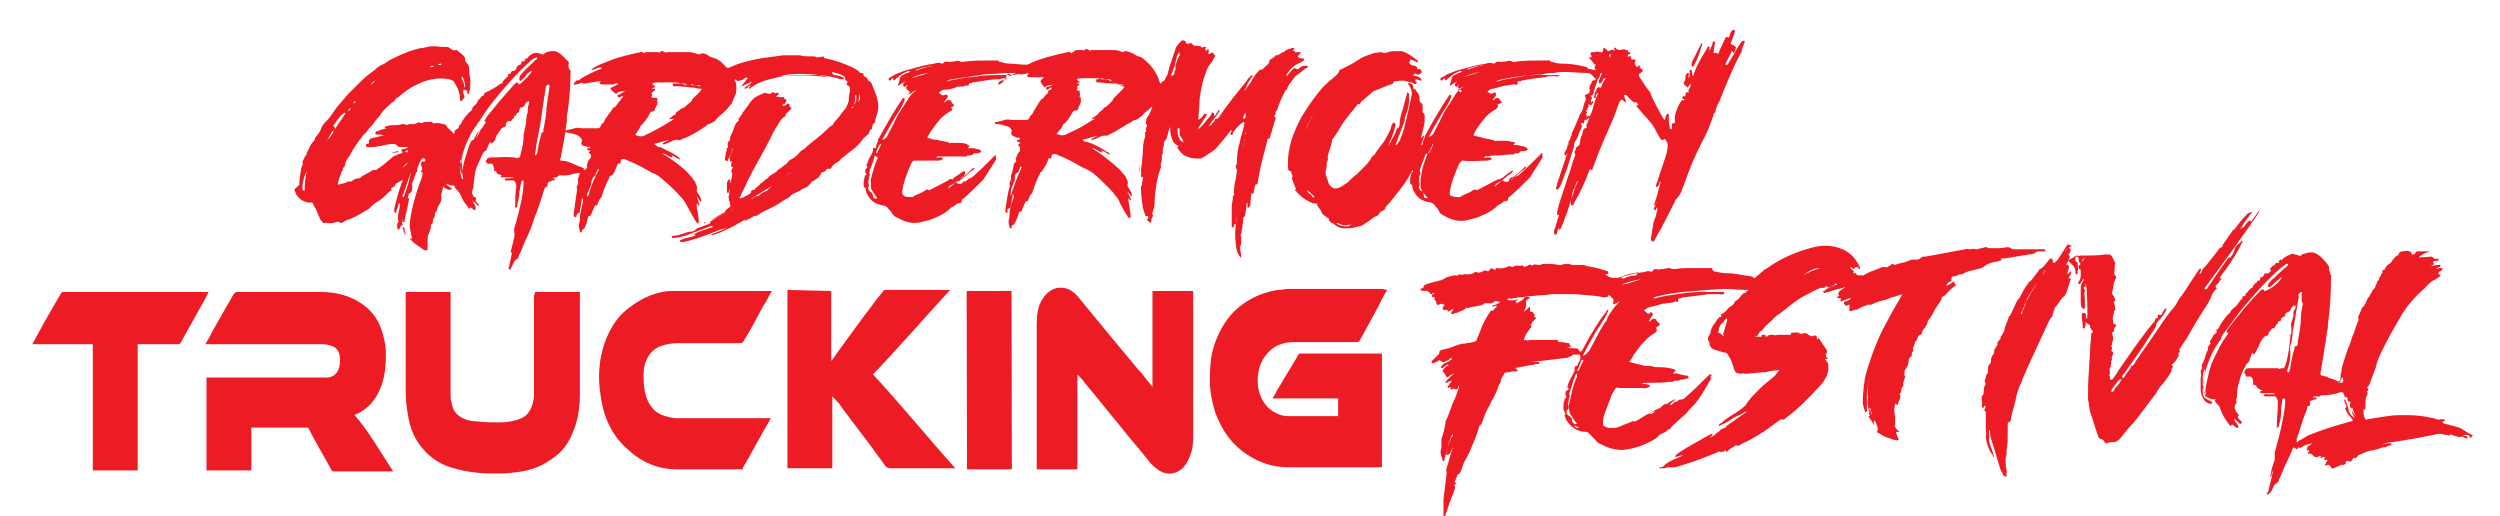
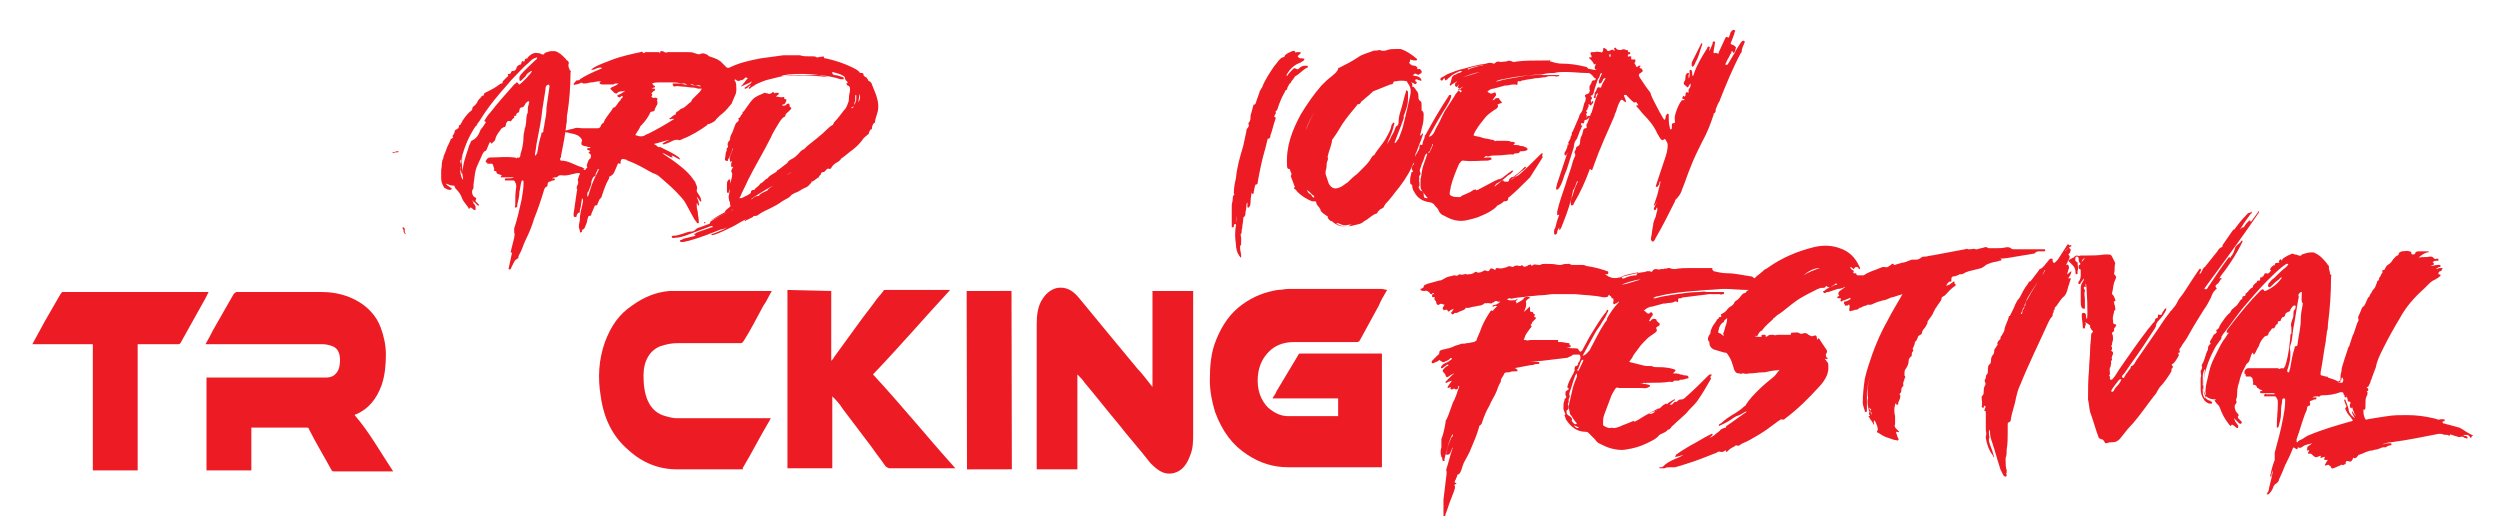
<svg xmlns="http://www.w3.org/2000/svg" version="1.1" baseProfile="tiny" id="Layer_1" x="0px" y="0px" viewBox="0 0 239.7 49.5" overflow="visible" xml:space="preserve">
  <g>
    <polygon fill="#ED1C24" points="135.4,33.2 135.4,33.2 135.4,33.1  " />
    <path fill="#ED1C24" d="M143.2,29.4c0,0-0.1,0-0.1,0c0,0,0,0,0,0c0,0,0-0.1,0-0.1c0.2-0.1,0.4-0.1,0.6-0.1c0,0,0.1,0,0.1,0.1   c0,0,0,0.1,0,0.1c0,0-0.1,0-0.1,0C143.4,29.3,143.3,29.3,143.2,29.4" />
    <path fill="#ED1C24" d="M158.7,39.4c0.3-0.1,0.5-0.3,0.7-0.5c0.1-0.1,0.2-0.1,0.3-0.2c0.1,0,0.1,0,0.1,0.1c0,0.1,0,0.1,0.1,0   c0.1,0,0.2,0,0.2,0c0.1,0,0.1,0,0.2,0c0.1-0.1,0.1-0.1,0.2-0.2c0,0,0.1-0.1,0.1-0.1c0.1,0.1,0.2,0,0.3-0.1c0.1-0.1,0.2-0.1,0.3-0.1   c0.2,0,0.3-0.1,0.4-0.2c0.8-0.7,1.5-1.4,2.2-2.1c0.1-0.1,0.1-0.1,0.2-0.1c0,0,0,0,0.1,0c0,0,0,0,0,0.1c0,0-0.1,0.1-0.1,0.1   c0,0,0,0.1,0,0.1c0.1,0.1,0,0.2,0,0.2c-0.4,0.7-0.8,1.4-1.3,2.1c-0.3,0.4-0.7,0.7-1,1.1c-0.4,0.4-0.9,0.8-1.3,1.2   c-0.2,0.1-0.2,0.4-0.5,0.4c-0.1,0.2-0.4,0.3-0.6,0.4c-0.1,0-0.1,0.1-0.2,0.1c-0.3,0.4-0.8,0.6-1.2,0.8c-0.6,0.3-1.3,0.5-2,0.6   c-0.5,0.1-1,0-1.4-0.1c-0.4-0.1-0.8-0.3-1.2-0.5c-0.2-0.1-0.3-0.3-0.4-0.4c-0.2-0.2-0.4-0.4-0.6-0.6c-0.1-0.1-0.2-0.1-0.3-0.1   c-0.8,0-1.4-0.5-1.8-1.1c-0.1-0.1-0.1-0.3-0.2-0.5c0,0,0,0,0,0c0.2-0.1,0-0.2,0-0.3c0-0.1-0.1-0.2-0.1-0.3c0-0.3,0-0.6,0.1-0.8   c0-0.1,0-0.2,0.1-0.2c0.1-0.1,0.1-0.2,0-0.3c0,0,0-0.1,0-0.1c0-0.1,0-0.1,0-0.2c0-0.1,0.1-0.1,0.2-0.2c0.1,0,0.1-0.1,0.1-0.2   c0,0,0,0,0,0c-0.2,0-0.1-0.2-0.1-0.2c0.1-0.4,0.3-0.7,0.5-1.1c0.1-0.1,0.1-0.3,0.2-0.4c-0.1-0.1,0-0.2,0-0.3c0,0,0-0.1,0.1-0.1   c0.1,0,0.2-0.1,0.2-0.2c0-0.1,0-0.1,0.1-0.2c0.1-0.2,0.2-0.4,0.1-0.6c0-0.1-0.1-0.1-0.1-0.1c-0.2,0-0.3,0-0.5,0   c-0.1,0-0.1,0-0.2,0.1c-0.1,0.1-0.3,0.1-0.4,0.2c-0.8,0.1-1.7,0.2-2.5,0.3c-0.4,0-0.7,0.1-1.1,0.1c0.2,0,0.5,0,0.7,0   c0.1,0,0.2,0,0.2,0.1c0,0.1-0.1,0.1-0.2,0.1c-0.1,0-0.3,0-0.4,0.1c0,0-0.1,0-0.2,0c-0.5,0.1-1.1,0.2-1.6,0.3c0.2,0,0.2,0.1,0.3,0.2   c0,0.1,0,0.1-0.1,0.1c0,0,0,0-0.1,0c-0.2,0-0.4,0-0.6,0.1c-0.1,0-0.1,0-0.2,0c-0.2,0-0.3,0.1-0.3,0.2c-0.1,0.2-0.3,0.4-0.3,0.6   c0,0,0,0.1,0,0.1c-0.2,0.3-0.3,0.6-0.4,0.9c-0.2,0.5-0.5,0.9-0.7,1.4c-0.3,0.5-0.5,1-0.7,1.6c0,0.1-0.1,0.2-0.2,0.3   c-0.1,0-0.1,0.2-0.1,0.2c-0.2,0.7-0.5,1.4-0.8,2.1c-0.1,0.3-0.3,0.6-0.5,1c-0.2,0.3-0.3,0.7-0.4,1c-0.1,0.2-0.1,0.3-0.3,0.4   c-0.1,0-0.1,0.1-0.1,0.2c-0.1,0.1-0.1,0.3-0.2,0.4c0,0.1-0.1,0.2,0.1,0.2c0.1,0,0,0.1,0,0.1c-0.2,0.1-0.2,0.1-0.1,0.2   c0,0.1,0,0.1,0,0.2c-0.1,0.4-0.3,0.8-0.4,1.1c-0.2,0.5-0.3,0.9-0.5,1.4c0,0.1-0.1,0.3-0.1,0.4l-0.1,0c0,0,0-0.1,0-0.2   c0-0.4,0-0.8,0-1.2c0-0.1,0-0.3,0-0.4c0.1-0.8,0.2-1.7,0.3-2.5c0-0.1,0-0.1,0-0.2c-0.1-0.1,0-0.2,0-0.3c0.2-0.6,0.3-1.1,0.5-1.7   c0-0.1,0.1-0.2,0.1-0.3c-0.1,0.1-0.1,0.1-0.1,0.2c-0.1,0.1-0.1,0.3-0.2,0.4c-0.1,0.1-0.2,0.1-0.3,0.1c-0.1-0.1-0.1-0.1,0-0.2   c0,0,0,0,0-0.1c0.1-0.4,0.2-0.8,0.4-1.2c0-0.1,0.1-0.2,0.2-0.3c0,0,0,0,0-0.2c-0.2,0.3-0.3,0.6-0.4,0.9c-0.1,0.5-0.3,1-0.4,1.5   c0,0.1,0,0.1,0,0.2c0,0,0,0-0.1,0c0,0-0.1,0-0.1-0.1c0-0.1,0-0.2-0.1-0.3c-0.1-0.3-0.1-0.6,0-0.9c0-0.1,0-0.2,0-0.4   c0-0.1,0-0.3,0-0.4c0.2-0.5,0.3-1,0.4-1.6c0-0.1,0-0.2,0.1-0.3c0.2-0.4,0.3-0.8,0.5-1.3c0-0.1,0.1-0.2,0.1-0.3   c0.3-0.5,0.4-1,0.6-1.5c0,0,0-0.1,0-0.1c-0.1,0-0.1,0.1-0.1,0.2c0,0.1-0.2,0.2-0.3,0.1c-0.1-0.1-0.1,0-0.2,0c0,0-0.1,0.1-0.2,0   c-0.1-0.1,0-0.1,0-0.2c0,0,0,0,0,0c-0.1,0-0.1,0.1-0.3,0.1c0,0,0-0.1,0-0.1c0.1-0.2,0.3-0.4,0.4-0.6c-0.1,0-0.2,0.1-0.3,0.1   c-0.1,0-0.1,0.1-0.2,0.1c0,0-0.1,0-0.1,0c0,0,0-0.1,0-0.1c0,0,0.1-0.1,0.1-0.1c0.1-0.1,0.2-0.2,0.3-0.3c0.1-0.1,0.2-0.2,0.3-0.3   c0,0,0.1,0,0.1-0.1c0,0,0,0,0,0c-0.2,0.1-0.4,0.2-0.5,0.3c-0.2,0.1-0.2,0.1-0.3-0.1c0-0.1-0.1-0.2-0.2-0.3c-0.1-0.1-0.1-0.2,0-0.3   c0.1-0.1,0.1-0.1,0.2-0.2c0.1-0.1,0.2-0.1,0.3-0.2c-0.1-0.1-0.2,0-0.2,0c-0.1,0.1-0.3,0.2-0.4,0.3c0,0-0.1,0-0.1,0   c-0.1-0.1,0-0.1,0-0.2c0.1-0.1,0.1-0.1,0.2-0.2c0.2-0.1,0.5-0.2,0.7-0.4c0,0,0.1,0,0.1-0.1c0-0.1-0.1-0.1-0.2,0   c0,0-0.1,0.1-0.1,0.1c-0.1,0.1-0.3,0.1-0.4,0.2c-0.2,0.1-0.3-0.1-0.4-0.1c0,0,0,0,0,0c0-0.1-0.1-0.1-0.2,0   c-0.1,0.1-0.3,0.1-0.4,0.2c-0.1,0-0.1,0.1-0.2,0c-0.1-0.1,0-0.1,0-0.2c0,0,0,0,0,0c0.2-0.2,0.4-0.4,0.6-0.6c0.1,0,0.1-0.1,0.1-0.2   c0-0.1,0-0.1,0.1-0.2c0.1,0,0.2-0.1,0.3-0.1c0.2,0,0.3-0.1,0.5-0.1c0.2-0.1,0.4-0.1,0.5-0.2c0.2-0.1,0.4-0.1,0.6-0.2   c0.2-0.1,0.4,0,0.6-0.1c0,0,0.1,0,0.1,0c0.2,0,0.4-0.1,0.6-0.1c0.1,0,0.1-0.1,0.2-0.1c0.1-0.1,0.1-0.1,0.1-0.2   c0.1-0.2,0.2-0.5,0.3-0.7c0.2-0.6,0.5-1.2,0.9-1.8c0.1-0.1,0.1-0.3,0.3-0.2c0,0,0.1,0,0.1-0.1c0.1-0.1,0.2-0.2,0.3-0.3   c0,0,0.1-0.1,0-0.1c-0.1-0.1,0-0.1,0.1-0.2c0.1,0,0.2-0.1,0.2-0.2c-0.1,0-0.2,0.1-0.2,0c-0.2-0.1-0.3,0-0.4,0.1   c-0.1,0-0.1,0-0.2,0.1c-0.2,0-0.4-0.1-0.5,0c-0.1-0.1-0.2,0-0.3,0.1c-0.1,0-0.2,0.1-0.3,0.1c-0.2,0-0.4,0.1-0.6,0.1   c-0.2,0-0.5,0.2-0.7,0.1c0,0-0.1,0-0.1,0.1c-0.2,0.2-0.5,0.2-0.8,0.4c0,0,0,0-0.1,0c-0.1,0-0.2,0-0.2,0.1c-0.1,0-0.1,0.1-0.2,0   c-0.1-0.1-0.1-0.1,0-0.2c0.1-0.1,0.1-0.2,0.2-0.3c-0.2,0.1-0.3,0.1-0.4,0.2c-0.1,0.1-0.1,0.1-0.2,0c0,0,0-0.1-0.1-0.1   c0,0-0.1,0-0.1,0c-0.1,0-0.2,0.1-0.2,0c-0.1-0.1-0.1-0.2,0-0.3c0-0.1,0.1-0.1,0.1-0.2c0,0-0.1,0-0.1,0c-0.2-0.1-0.3-0.1-0.4,0   c-0.1,0.1-0.2,0-0.2,0c-0.1-0.1-0.1-0.2-0.1-0.2c0-0.1,0-0.1-0.1-0.2c-0.1-0.1-0.1-0.2,0-0.3c0,0-0.1,0-0.1,0c-0.1,0-0.2,0-0.2-0.1   c0-0.1,0-0.2,0.1-0.2c0,0,0.1,0,0.1-0.1c-0.1,0-0.2,0-0.2,0.1c-0.1,0-0.2,0-0.2-0.1c-0.1-0.1-0.3-0.3-0.5-0.2c-0.1,0-0.3,0-0.4-0.1   l0-0.1c0.1,0,0.2-0.1,0.2-0.1c0,0,0.1,0,0.1-0.1c0-0.2,0.2-0.2,0.4-0.3c0.4-0.1,0.7-0.2,1.1-0.3c0.2,0,0.3-0.1,0.5-0.2   c0.3-0.2,0.6-0.2,0.9-0.3c0,0,0,0,0.1,0c0.2,0.1,0.3,0,0.4-0.1c0,0,0.1,0,0.1,0c0.1,0.1,0.3,0,0.4,0c0.1,0,0.2-0.1,0.2,0   c0,0,0.1,0.1,0.1,0c0.2,0,0.5,0,0.7-0.2c0,0,0.1-0.1,0.2,0c0.2,0.1,0.4,0,0.6-0.1c0.1-0.1,0.2-0.1,0.4,0c0.1,0,0.2,0,0.2-0.1   c0.1-0.2,0.2-0.2,0.4-0.1c0.1,0.1,0.2,0.1,0.2,0c0-0.1,0.1-0.1,0.2-0.1c0.3,0.1,0.6,0,0.9-0.1c0.1-0.1,0.3-0.1,0.5,0   c0.1,0,0.1,0,0.2-0.1c0.1,0,0.3-0.1,0.4,0c0.1,0,0.2,0,0.2,0c0.1-0.1,0.2-0.1,0.2,0c0.1,0.1,0.3,0.1,0.4,0c0.1,0,0.1-0.1,0.2-0.1   c0.1,0,0.1-0.1,0.2,0c0,0.1,0.1,0.1,0.2,0c0.2-0.1,0.3,0,0.5,0c0.1,0,0.2,0,0.2,0c0.1-0.1,0.3-0.1,0.5-0.1c0.4,0,0.8,0,1.2,0.1   c0.1,0,0.2,0,0.3,0c0.2-0.1,0.5-0.1,0.7-0.1c0,0,0.1,0,0.1,0c0.1,0.1,0.2,0.1,0.3,0.1c0.3,0,0.6,0,0.8,0c0.2,0,0.3,0,0.5,0.1   c0.6,0.1,1.1,0.2,1.7,0.4c0.1,0,0.2,0.1,0.3,0.1c0.1,0,0.1,0.1,0.1,0.1c0,0.2,0,0.2-0.3,0.2c0.1,0.1,0.2,0.1,0.3,0.2   c0.4,0.2,0.7,0.2,1.1,0.1c0.7-0.2,1.5-0.4,2.2-0.5c0.1,0,0.2,0,0.4-0.1c0.1,0,0.2,0,0.3,0c0.1,0.1,0.2,0.1,0.3-0.1   c0.1-0.1,0.2-0.1,0.3-0.1c0.1,0,0.3,0.1,0.4,0c0,0,0.1,0,0.2,0c0,0,0.1,0,0.1,0c0.1-0.1,0.3,0,0.4-0.1c0.1,0,0.1,0,0.2,0   c0.2,0.1,0.3,0.1,0.5,0.1c0.5-0.1,1-0.1,1.5-0.1c0.6,0,1.2,0,1.8,0c0.1,0,0.1,0,0.2,0c0,0,0.1,0,0.1,0.1c-0.1,0.1,0.1,0.1,0.1,0.2   c0.4,0.1,0.9,0.2,1.3,0.2c0.8,0,1.5,0.2,2.3,0.3c0.1,0,0.2,0.1,0.2,0.1c0.1,0.1,0.2,0.1,0.2,0c0.2-0.2,0.4-0.3,0.6-0.5   c0.1-0.1,0.2-0.1,0.2-0.2c0.2-0.1,0.4-0.2,0.5-0.3c1.3-0.9,2.7-1.5,4.3-1.9c0.8-0.2,1.7-0.2,2.5,0.1c0.9,0.3,1.5,0.9,1.9,1.8   c0,0,0.1,0.1,0,0.2c-0.1,0-0.1,0-0.1-0.1c-0.1-0.1-0.1-0.1-0.2-0.1c-0.1,0-0.1,0-0.2,0.1c0,0.1-0.1,0.1-0.1,0.1   c0,0-0.1-0.1-0.1-0.1c0,0-0.1-0.1-0.2-0.1c0,0.1,0.1,0.2,0.2,0.3c0.1,0,0.2,0.1,0.1,0.2c0,0.1,0,0.1,0.1,0.1c0.1,0,0.2,0,0.2,0.1   c0,0.1,0.1,0.1,0.2,0.1c0.1,0,0.2,0,0.4,0c0,0,0.1,0,0.1,0c0.4-0.3,0.8-0.4,1.3-0.6c0.2-0.1,0.3-0.1,0.5-0.2c0.1,0,0.1,0,0.2,0   c0.3,0.1,0.4-0.1,0.6-0.2c0.1-0.1,0.2-0.2,0.3,0c0,0,0.1,0,0.1,0c0.2-0.1,0.4-0.1,0.6-0.2c0.2,0,0.5-0.1,0.7-0.2   c0.1,0,0.2-0.1,0.3-0.1c0.1,0,0.2,0,0.3,0c0,0,0.1,0,0.1,0c0.2,0,0.4-0.1,0.5-0.2c0.1-0.1,0.2-0.1,0.4-0.1c0.2,0,0.4-0.1,0.6-0.1   c1.1-0.2,2.1-0.4,3.2-0.6c0.1,0,0.2-0.1,0.3,0c0,0,0.1,0,0.2,0c0.2,0,0.4-0.1,0.5,0c0.1,0,0.1,0,0.2,0c0.2-0.1,0.5-0.1,0.7-0.2   c0.1,0,0.1,0,0.2,0c0.1,0.1,0.2,0.1,0.3,0.1c0.2,0,0.4,0,0.5,0c0.4,0,0.7,0,1.1-0.1c0.1,0,0.3,0,0.4,0.1c0.1,0.1,0.2,0.1,0.3,0.1   c0.3,0,0.5,0,0.8,0c0.6,0,1.2,0,1.9,0c0.1,0,0.1,0,0.2,0c0,0,0.1,0,0.1,0.1c0,0.1-0.1,0.1-0.1,0.1c0,0-0.1,0-0.1,0   c-0.1,0-0.3,0-0.4,0c-0.1,0-0.2,0-0.3,0.1c0,0-0.1,0-0.1,0.1c-0.6,0.1-1.2,0.2-1.8,0.3c-0.5,0.1-1.1,0.2-1.6,0.2   c0.1,0,0.2,0,0.2,0.1c0,0.1-0.1,0.1-0.2,0.1c-0.2,0.1-0.5,0.1-0.8,0.2c-0.2,0.1-0.4,0.1-0.6,0.3c-0.1,0.1-0.2,0.1-0.3,0.2   c-0.4,0.1-0.8,0.2-1.2,0.3c-0.1,0-0.2,0.1-0.3,0.1c-0.2,0.1-0.3,0.2-0.5,0.2c0,0-0.1,0-0.1,0c-0.2,0.1-0.4,0.2-0.6,0.2   c-0.1,0-0.2,0.1-0.2,0.2c0,0.1,0,0.1,0,0.2c0,0.1,0,0.1-0.1,0.1c-0.2,0-0.3,0.2-0.4,0.4c0.1,0,0.2-0.1,0.3-0.1   c0.1-0.1,0.3-0.2,0.4-0.3c0,0,0.1,0,0.1,0c0,0,0,0.1,0,0.1c0,0.1,0,0.1,0,0.1c0,0,0.1,0,0.1,0.1c0,0,0,0.1,0,0.1   c-0.4,0.2-0.7,0.6-1,0.9c-0.1,0.1-0.2,0.1-0.3,0.2c-0.1,0.1,0,0.2-0.1,0.3c-0.1,0.2-0.3,0.4-0.4,0.6c-0.1,0.1-0.2,0.3-0.3,0.5   c-0.1,0.3-0.3,0.5-0.5,0.8c-0.1,0.1-0.1,0.2-0.1,0.3c-0.1,0.2-0.2,0.4-0.4,0.6c0,0.1-0.1,0.1-0.1,0.2c0,0.2-0.1,0.3-0.2,0.3   c-0.1,0.1-0.2,0.1-0.2,0.2c-0.1,0.2-0.1,0.3-0.2,0.4c0,0-0.1,0.1-0.1,0.1c0,0.2-0.1,0.4-0.2,0.6c0,0,0,0.1,0,0.1   c0.1,0.1,0,0.2,0,0.2c-0.1,0.1-0.1,0.2-0.1,0.3c0,0.1,0,0.2-0.1,0.2c-0.1,0.1-0.2,0.2-0.2,0.4c0,0.3-0.1,0.5-0.3,0.8   c-0.1,0.1-0.1,0.3-0.1,0.5c0,0,0,0.1,0,0.1c0.1,0.1,0.1,0.2,0,0.3c0,0.2-0.2,0.4-0.1,0.6c0,0.1,0,0.1-0.1,0.2   c-0.1,0.1-0.1,0.2-0.1,0.3c0,0.1,0,0.2-0.1,0.3c-0.1,0.1-0.1,0.1,0,0.2c0,0,0,0.1,0,0.1c0,0.2-0.1,0.4-0.2,0.6c0,0,0,0.1,0,0.1   c0,0.1,0,0.1-0.1,0.1c-0.1,0-0.1,0-0.1-0.1c0,0,0-0.1,0-0.1c0,0.1-0.1,0.1-0.1,0.2c-0.1,0.4-0.1,0.7,0,1.1c0,0,0,0.1,0,0.1   c0,0.1,0,0.3,0,0.4c0,0.1,0,0.2,0,0.3c-0.1,0.1,0,0.3,0.1,0.4c0.1,0.1,0.2,0.2,0.3,0.3c-0.1,0.1-0.2,0-0.2,0c-0.1,0-0.1,0-0.1,0.1   c0.1,0.2,0.1,0.4,0.2,0.5c0,0,0,0,0,0c0,0.1,0.1,0.1,0,0.2c-0.1,0.1-0.1,0-0.2,0c-0.2,0-0.4-0.1-0.7-0.2c-0.4-0.1-0.7-0.3-1-0.5   c-0.1,0-0.2-0.1-0.1-0.2c0.1-0.1,0-0.3,0-0.4c-0.1-0.2-0.1-0.4-0.3-0.6c-0.1,0.1,0,0.3,0,0.4c-0.1,0-0.1,0-0.1-0.1   c-0.1-0.1-0.1-0.2-0.2-0.3c-0.1-0.1-0.1-0.2-0.2-0.3c0,0-0.1-0.1,0-0.1c0.2-0.1,0-0.1,0-0.2c0,0,0-0.1,0-0.1c0.1-0.1,0-0.2,0-0.2   c-0.1-0.4-0.2-0.8-0.1-1.2c0,0,0-0.1,0-0.1c-0.1-0.6,0-1.1,0.1-1.6c0.2-1.1,0.5-2.2,0.9-3.3c0-0.1,0-0.2,0.1-0.2   c-0.1,0.1-0.1,0.2-0.1,0.3c-0.2,0.6-0.4,1.2-0.6,1.9c-0.2,0.8-0.4,1.6-0.5,2.4c0,0.3,0,0.7,0,1c0,0.2,0,0.4,0,0.5   c0,0.1,0,0.2,0,0.3c0,0,0,0.1-0.1,0.1c-0.1,0-0.1,0-0.1-0.1c-0.1-0.3-0.2-0.6-0.2-0.8c0-0.8,0.1-1.6,0.2-2.3   c0.1-0.4,0.2-0.8,0.3-1.1c0.5-1.6,1.1-3.1,1.9-4.5c0.4-0.8,0.9-1.6,1.3-2.3c0-0.1,0.1-0.1,0.1-0.2c0,0,0,0,0,0   c-0.2,0.1-0.4,0.1-0.6,0.2c-0.1,0-0.2,0.1-0.4,0.1c-0.3,0.1-0.6,0.3-0.9,0.3c-0.2,0.1-0.4,0.1-0.6,0.2c-0.3,0.1-0.5,0.3-0.8,0.2   c0,0,0,0,0,0c-0.1,0.1-0.3,0.1-0.5,0.2c-0.1,0-0.1,0.1-0.2,0.1c-0.1,0-0.1,0-0.2,0.1c-0.1,0.1-0.2,0.1-0.3,0.1   c-0.1,0-0.2,0.1-0.4,0.1c-0.1,0.1-0.2,0-0.2-0.1c0-0.1,0.1-0.3,0-0.5c-0.1,0-0.1,0.1-0.2,0.1c-0.1,0-0.1,0-0.2,0c0,0,0-0.1-0.1-0.2   c0-0.1,0-0.2,0.1-0.2c0.2,0,0.3-0.1,0.5-0.2c0,0,0.1-0.1,0-0.1c0-0.1-0.1,0-0.1,0c-0.2,0.1-0.3,0.1-0.5,0.2c-0.1,0-0.1,0-0.2,0.1   c-0.1,0-0.2,0-0.1-0.2c0,0,0-0.1,0-0.1c0,0,0,0-0.1,0c-0.1,0-0.2,0-0.2,0c-0.1-0.1,0-0.2,0.1-0.2c0,0,0.1-0.1,0-0.1   c-0.1-0.2,0-0.3,0.1-0.4c0.1-0.1,0.3-0.2,0.4-0.3c0,0,0.1,0,0.1-0.1c-0.2,0.1-0.4,0.2-0.7,0.2c-0.3,0.1-0.6,0.2-0.9,0.3   c-0.1,0-0.2,0-0.3,0.1c-0.1,0-0.1,0-0.2-0.1c0-0.1,0-0.1,0.1-0.1c0.2-0.2,0.4-0.3,0.7-0.4c0.2-0.1,0.3-0.2,0.5-0.2c0,0,0.1,0,0-0.1   c0,0-0.1,0-0.1,0c0,0-0.1,0-0.1,0.1c-0.1,0-0.1,0.1-0.2,0.1c-0.2,0.2-0.4,0.2-0.6,0c-0.1,0.2-0.2,0.2-0.3,0.2c0,0-0.1,0-0.2,0   c-0.1,0-0.2,0.1-0.3,0.1c-0.6,0.3-1.2,0.6-1.7,0.9c-0.5,0.3-1.1,0.8-1.6,1.2c-0.1,0.1-0.3,0.2-0.4,0.3c-0.2,0.1-0.3,0.2-0.4,0.3   c-0.1,0.1-0.2,0.1-0.2,0.2c-0.3,0.3-0.7,0.6-1,1c0,0,0,0.1-0.1,0.1c-0.2,0.1-0.3,0.3-0.4,0.5c0,0.1-0.1,0.1-0.1,0c0,0-0.1,0-0.1,0   c0,0,0,0.1,0.1,0.1c0.1,0,0.2,0,0.2,0c0.1,0,0.2,0,0.2,0c0.1,0,0.1,0,0.1-0.1c0-0.1,0-0.1,0.1-0.1c0.1,0,0.1,0,0.2,0   c0,0,0.1,0,0.1,0.1c0,0.1,0,0.1-0.1,0.1c0.1,0,0.2,0,0.3-0.1c0.1-0.1,0.3-0.1,0.4-0.1c0,0,0,0,0.1,0c0.2,0.1,0.3,0,0.5,0   c0.1,0,0.2,0,0.2,0c0.3,0,0.7,0,1,0c0-0.1,0-0.2,0.1-0.2c0.3,0,0.6-0.1,0.8,0.1c0.1,0,0.1,0,0.2,0c0.2-0.1,0.4-0.1,0.6,0.1   c0.2,0.1,0.3,0.2,0.5,0.1c0.2-0.1,0.3,0,0.3,0.2c0,0.1,0.1,0.2,0.1,0.2c0,0,0-0.1,0-0.1c0-0.1,0.1-0.1,0.1,0c0.1,0,0.1,0.1,0.1,0.1   c0.2,0.3,0.4,0.6,0.6,0.9c0.1,0.1,0.1,0.3,0,0.4c-0.1,0.1,0,0.2,0,0.3c0,0,0,0.1,0.1,0.1c0,0,0.1,0.1,0,0.1c-0.1,0.1-0.1,0-0.1,0   c0,0-0.1,0-0.1,0c0,0,0,0.1,0,0.1c0,0,0.1,0,0.1,0.1c0.1,0.1,0.2,0.2,0.2,0.4c0,0.1,0,0.3,0,0.4c0,0.2-0.1,0.4-0.1,0.5   c-0.2,0.5-0.5,0.9-0.8,1.2c-1,1.1-2,2.1-3.2,3c-0.1,0.1-0.2,0.2-0.4,0.1c-0.1,0-0.1,0.1-0.2,0.1c-0.7,0.5-1.3,1-2,1.4   c-0.5,0.3-1,0.6-1.5,0.8c-0.1,0-0.1,0.1-0.2,0.1c-0.1,0.1-0.2,0.2-0.4,0.1c-0.1,0-0.1,0-0.2,0.1c-0.2,0.1-0.4,0.2-0.6,0.4   c0,0-0.1,0.1-0.1,0.1c-0.1,0.1-0.1,0-0.1-0.1c-0.1,0-0.1,0-0.1,0c-0.1,0.1-0.3,0.2-0.5,0.1c-0.1,0-0.2,0-0.3,0.1   c-1,0.4-2,0.8-3,1.1c-0.3,0.1-0.6,0.2-1,0.3c-0.2,0-0.3,0-0.5,0c-0.2,0-0.3,0-0.5,0.1c-0.1,0-0.2,0-0.4,0c0,0-0.1,0-0.1,0   c0-0.1,0-0.1,0.1-0.1c0,0,0,0,0.1,0c0.1,0,0.2-0.1,0.3-0.2c0,0,0.1-0.1,0.1-0.1c0.4-0.3,0.9-0.5,1.4-0.7c0.1-0.1,0.2-0.1,0.3-0.2   c-0.3,0.1-0.5,0.2-0.8,0.2c0-0.1,0.1-0.1,0.1-0.2c0.4-0.3,0.9-0.6,1.4-0.9c0.6-0.3,1.2-0.7,1.8-1c0.1,0,0.1-0.1,0.2-0.1   c0,0,0.1,0,0.1,0c0,0,0,0.1,0,0.1c-0.1,0.1-0.2,0.2-0.3,0.3c0.2-0.1,0.4-0.2,0.5-0.3c0.2-0.2,0.4-0.3,0.5-0.4   c0.1-0.2,0.3-0.2,0.5-0.3c0.1,0,0.1,0,0.1-0.1c0-0.1,0.1-0.1,0.1-0.1c0.6-0.4,1.1-0.8,1.7-1.2c0.1,0,0.1-0.1,0.2-0.2   c-0.1,0.1-0.2,0.1-0.2,0.1c-0.3,0.2-0.5,0.3-0.8,0.4c-0.1,0-0.1,0.1-0.2,0.1c-0.4,0.3-0.9,0.6-1.4,0.8c0,0-0.1,0.1-0.1,0   c0-0.1,0.1-0.2,0.2-0.2c0.4-0.4,0.9-0.7,1.4-1c0.3-0.2,0.6-0.4,0.8-0.6c0.1-0.1,0.2-0.1,0.2-0.2c0.3-0.5,0.8-1,1.2-1.4   c0.5-0.5,1-0.9,1.5-1.3c0.2-0.2,0.3-0.4,0.5-0.6c0-0.1-0.1,0-0.1,0c-0.4,0-0.9,0.1-1.3,0.2c-0.1,0-0.1,0-0.2,0   c-0.4,0-0.8,0.1-1.2,0.1c-0.2,0-0.4,0.1-0.6,0c0,0-0.1,0-0.1,0c-0.1,0-0.2,0.1-0.3,0c0,0-0.1,0-0.1,0c-0.2,0-0.3-0.1-0.4-0.3   c-0.1-0.2-0.1-0.4-0.2-0.6c-0.1-0.4-0.3-0.7-0.5-1c-0.1-0.1-0.2-0.1-0.3-0.1c-0.3-0.1-0.7-0.2-1-0.3c-0.2-0.1-0.4-0.3-0.4-0.6   c0-0.1,0-0.2-0.1-0.2c-0.1-0.3,0-0.4,0.1-0.6c0,0,0.1-0.1,0.1-0.2c0-0.2,0.1-0.4,0.2-0.6c0.1-0.2,0.3-0.4,0.4-0.6   c0-0.1,0.1-0.1,0.1-0.1c0,0,0.1-0.1,0.1-0.1c0-0.1,0-0.1,0.1-0.1c0.1,0,0.2,0,0.1-0.2c0,0,0-0.1,0.1-0.1c0.1-0.1,0.2-0.1,0.3-0.2   c0.1-0.1,0.1-0.1,0.2-0.2c0-0.1,0.2-0.2,0.3-0.3c0.2-0.1,0.3-0.2,0.4-0.4c0-0.1,0.1-0.1,0.2-0.2c0.2-0.1,0.3-0.3,0.4-0.4   c0.1-0.1,0.2-0.3,0.4-0.3c0,0,0.1,0,0.1-0.1c0.1-0.1,0.2-0.2,0.3-0.2c0,0,0,0-0.1,0c-0.8,0-1.5-0.1-2.3-0.1c-0.5,0-1.1,0.1-1.6,0.1   c-0.4,0-0.9,0.1-1.3,0.1c-1.1,0.1-2.3,0.2-3.4,0.5c-0.2,0-0.4,0.1-0.5,0.2c0.1,0,0.1,0,0.2,0c0.7-0.2,1.4-0.3,2.1-0.4   c0.7-0.1,1.4-0.2,2.1-0.2c0.2,0,0.5-0.1,0.7,0c0.5,0,1.1,0,1.6,0c0.1,0,0.1,0,0.1,0.1c0,0.1,0,0.1-0.1,0.1c-0.1,0-0.2,0.1-0.3,0   c-0.2,0-0.4,0-0.5,0c-0.2,0-0.3,0-0.5,0c-0.8,0.1-1.6,0.2-2.4,0.3c-0.1,0-0.2,0-0.3,0.1c0,0-0.1,0-0.1,0c-0.2,0-0.2,0-0.2,0.2   c0,0.2,0,0.2-0.2,0.1c0,0,0,0-0.1,0c-0.3,0.2-0.6,0.1-0.9,0.2c-0.1,0-0.1,0-0.2,0c-0.4,0.1-0.7,0.2-1.1,0.3c-0.3,0-0.6,0.2-0.8,0.4   c0.1,0,0.2,0.1,0.3,0.2c0.1,0.1,0.2,0.1,0.3,0c0.1-0.1,0.1-0.1,0.2,0c0.1,0.1,0.1,0.2,0,0.3c-0.1,0.1-0.2,0.3-0.3,0.5   c0.1,0,0.2,0,0.2-0.1c0.1-0.1,0.3-0.2,0.4-0.1c0,0,0.1,0,0.1,0c0,0.2,0.2,0.3,0.3,0.4c0.1,0.1,0,0.1,0,0.2   c-0.1,0.1-0.2,0.1-0.3,0.2c0,0,0,0,0,0.1c0.1,0.2,0.1,0.2-0.1,0.4c-0.3,0.2-0.6,0.4-0.8,0.6c-0.3,0.3-0.6,0.6-0.8,0.9   c-0.2,0.3-0.5,0.6-0.6,0.9c-0.1,0.1-0.2,0.3-0.3,0.4c0.4,0.1,0.8,0.2,1.2,0.3c0.3,0.1,0.6,0.1,0.9,0.1c0,0,0.1,0,0.1,0   c0.1,0.1,0.3,0.1,0.4,0.1c0.4,0,0.8,0,1.3,0.1c0.1,0,0.3,0.1,0.4,0.1c0.2,0.1,0.2,0.1,0,0.3c0,0,0,0-0.1,0.1c0.3,0,0.5,0,0.7,0.1   c0.2,0,0.3,0.1,0.5,0.1c0,0,0.1,0,0.1,0c0.1,0,0.2,0.1,0.2,0.2c0,0.1-0.1,0.1-0.2,0.1c-0.1,0-0.2,0.1-0.4,0.1c-0.1,0-0.3,0-0.3,0.1   c0,0-0.1,0-0.1,0c-0.1,0-0.2,0-0.3,0c0,0-0.1,0-0.1,0c-0.1,0.2-0.3,0.1-0.4,0.1c-0.6,0.1-1.2,0.1-1.8,0.1c-0.1,0-0.3,0-0.4,0   c-0.1,0-0.2,0.1-0.2,0c0,0-0.1,0-0.1,0c-0.1,0.1-0.2,0.1-0.4,0.1c0.3,0,0.6,0,0.9,0.1c0,0,0.1,0,0.1,0.1c0,0,0,0.1-0.1,0.1   c-0.3,0.2-0.5,0.1-0.8,0.1c-0.3,0-0.6,0-0.9,0c-0.4,0-0.7,0-1.1,0c0,0-0.1,0-0.1,0c-0.2-0.1-0.3,0-0.4,0.2   c-0.2,0.3-0.3,0.5-0.4,0.8c-0.2,0.5-0.4,1.1-0.6,1.6c-0.1,0.3-0.1,0.5-0.1,0.8c0,0.2,0,0.2,0.2,0.3c0.2,0.1,0.4,0.2,0.6,0.1   c0.3,0.1,0.5,0,0.8-0.1c0.4-0.2,0.8-0.3,1.2-0.5c0.1,0,0.2-0.1,0.2,0c0,0.1,0.1,0,0.1,0c0.4-0.2,0.8-0.5,1.2-0.7   c0.3-0.2,0.6-0.3,0.9-0.5c0.1,0,0.2-0.1,0.3,0c0,0,0.1,0,0.1-0.1c0.3-0.2,0.5-0.3,0.7-0.5c0.2-0.1,0.3-0.2,0.5-0.3c0,0,0.1,0,0.1,0   c0,0.1,0,0.1-0.1,0.1c-0.5,0.5-1,0.9-1.6,1.3C159,39.1,158.9,39.3,158.7,39.4c-0.2,0.1-0.4,0.1-0.6,0.3   C158.4,39.7,158.6,39.6,158.7,39.4 M146.1,29.9c0.2-0.1,0.4-0.4,0.6-0.5c0,0.1,0,0.1,0,0.2c0,0.1,0,0.1,0,0.2   c0,0.1,0.1,0.1,0.1,0.1c0.1,0,0.2,0,0.2,0.1c0,0.1,0.1,0.1,0.1,0.1c0.1,0.1,0.1,0.1,0,0.2c0,0,0,0,0,0.1c0.2,0,0.2,0.1,0.1,0.2   c-0.1,0.1-0.1,0.1-0.2,0.2c0,0-0.1,0.1-0.1,0.1c0,0.1,0,0.1-0.1,0.2c0,0-0.1,0.1,0,0.1c0.1,0.1,0,0.2-0.1,0.3   c-0.2,0.3-0.4,0.5-0.5,0.8c0,0.1-0.1,0.2-0.1,0.3c0.1,0,0.1,0,0.2,0c0.1,0.1,0.3,0,0.4,0c0.6,0,1.2,0,1.9,0c0.2,0,0.4,0,0.7,0   c0.1,0,0.1,0,0.1,0.1c-0.1,0.1,0.1,0.1,0.1,0.1c0.1,0,0.1,0,0.2,0c0.2,0,0.5,0.1,0.7,0.1c0,0,0.1,0,0.1,0.1c0,0,0,0.1-0.1,0.1   c-0.1,0-0.1,0-0.2,0c-0.3,0-0.5,0-0.8,0c0.1,0,0.1,0,0.2,0c0.3,0,0.6,0,0.9,0c0.1,0,0.1,0,0.1,0.1c0,0.1-0.1,0.1-0.1,0.1   c-0.1,0-0.2,0-0.3,0c0.3,0.1,0.6,0.1,0.9,0.1c0.1,0,0.2,0,0.3,0.2c0.1,0.2,0.2,0.1,0.3,0c0.2-0.4,0.5-0.9,0.7-1.3   c0.5-0.8,1-1.7,1.6-2.4c0-0.1,0.1-0.2,0.2-0.2c0,0.1,0,0.2-0.1,0.3c-0.1,0.3-0.3,0.6-0.5,0.9c-0.2,0.4-0.5,0.7-0.7,1.1   c-0.4,0.7-0.7,1.3-1.1,2c0,0-0.1,0.1,0,0.1c0.3-0.1,0.4-0.3,0.6-0.5c0.5-0.9,0.9-1.8,1.5-2.7c0.1-0.1,0.2-0.2,0.2-0.4   c0.3-0.5,0.6-1,1.1-1.5c0,0,0,0,0-0.1c-0.1,0.1-0.2,0.2-0.3,0.2c-0.1,0.1-0.2,0.1-0.2,0c-0.1,0,0-0.1,0-0.2c0,0,0-0.1,0-0.1   c0-0.1,0-0.2-0.1-0.2c-0.1,0-0.1,0-0.1-0.1c0-0.1-0.1-0.1-0.2-0.2c0-0.1-0.1,0-0.1,0.1c-0.1,0.1-0.2,0.1-0.3,0.1   c-0.1,0-0.1,0-0.2,0c-0.9-0.2-1.8-0.2-2.7-0.3c-0.7,0-1.4,0-2.1,0c-0.3,0-0.7,0.1-1,0.1c-0.4,0-0.9,0.1-1.3,0.1   c-0.5,0.1-1,0.1-1.5,0.2c-0.1,0-0.2,0.1-0.3,0c-0.1,0-0.2,0-0.3,0.1c0.1,0.1,0.3,0.1,0.4,0.1c0.2,0,0.4,0,0.5-0.1   c0.1,0,0.1,0,0.1,0c0,0.1,0,0.1-0.1,0.1c-0.1,0-0.1,0.1,0,0.2c0,0,0,0.1,0,0.1c0.2-0.1,0.3-0.2,0.5-0.3c0.1-0.1,0.2-0.1,0.2-0.2   c0,0,0.1-0.1,0.1-0.1c0.1,0,0.3-0.1,0.4,0c0,0,0.1,0,0.1,0c0,0.1,0,0.1-0.1,0.1c-0.1,0.1-0.2,0.1-0.3,0.3   C146.4,29.4,146.2,29.7,146.1,29.9 M151.2,35.8c-0.1,0.1-0.2,0.2-0.2,0.3c-0.2,0.5-0.3,1-0.5,1.5c0,0.1-0.1,0.2,0,0.3   c0,0.1,0,0.2,0,0.2c-0.1,0.1-0.1,0.2-0.1,0.4c0,0,0,0.1,0,0.1c-0.1,0.1-0.1,0.2,0,0.3c0,0.1,0,0.1,0,0.2c0,0.1,0,0.1-0.1,0.2   c-0.1,0-0.1,0.1-0.1,0.2c0,0.2,0.1,0.3,0.3,0.4c0.1,0.1,0.3,0.2,0.2,0.4c0,0.1,0.1,0.2,0.2,0.3c0.1,0.1,0.2,0.1,0.3,0   c-0.2-0.2-0.4-0.5-0.5-0.7c-0.1-0.1-0.2-0.2-0.2-0.4c-0.1-0.3-0.1-0.7,0-1c0.1-0.4,0.2-0.9,0.3-1.3c0.1-0.4,0.3-0.8,0.4-1.1   C151.2,35.9,151.2,35.9,151.2,35.8 M165.3,32.2c-0.1-0.1-0.1-0.3,0-0.4c0-0.1,0.1-0.3,0.1-0.4c0.1-0.3,0.2-0.5,0.2-0.9   c-0.1,0.1-0.3,0.2-0.3,0.3c0,0.1,0,0.1-0.1,0.1c-0.1,0.1-0.1,0.1-0.2,0.2c-0.1,0.2-0.2,0.3-0.2,0.5c-0.1,0.3-0.1,0.3,0.2,0.4   C165.1,32.1,165.2,32.2,165.3,32.2 M157.1,26.1c-0.5,0.1-1.1,0.2-1.6,0.4c0,0,0,0,0,0c0,0-0.1,0,0,0.1c0,0,0,0.1,0.1,0.1   c0,0,0.1,0,0.1,0c0.4-0.2,0.8-0.3,1.2-0.3C156.9,26.3,157,26.2,157.1,26.1 M151.3,35.6C151.3,35.6,151.3,35.6,151.3,35.6   c0.2-0.3,0.3-0.6,0.5-1c0,0,0-0.1,0-0.1c-0.1,0-0.1,0-0.1,0c0,0,0,0-0.1,0.1c-0.1,0.3-0.2,0.5-0.3,0.8   C151.2,35.4,151.2,35.5,151.3,35.6C151.2,35.6,151.2,35.6,151.3,35.6 M157.3,26.8c-0.5,0-1.7,0.4-1.8,0.5   C156.1,27.2,156.6,27,157.3,26.8 M172.9,26.4c0.5-0.3,1-0.5,1.6-0.7c0,0,0,0,0,0C173.9,25.7,173.4,26,172.9,26.4   C172.9,26.3,172.9,26.3,172.9,26.4 M179.4,39.8c0-0.1,0.1-0.2,0-0.3c-0.1-0.1-0.1-0.2,0-0.2c0,0,0-0.1,0-0.1c0,0,0,0,0-0.1   c0,0,0,0,0,0.1c0,0-0.1,0-0.1,0c0,0,0-0.1-0.1-0.1C179.3,39.3,179.4,39.6,179.4,39.8 M150.9,40.8c0.2,0.2,0.3,0.3,0.5,0.2   C151.2,40.9,151,40.8,150.9,40.8" />
    <path fill="#ED1C24" d="M237,41.8c0,0.1,0,0.1-0.1,0.2c-0.1-0.1-0.1-0.2-0.3-0.3c-0.1,0-0.3,0-0.4,0c0,0.1,0.1,0.1,0.2,0.1   c0.1,0,0.2,0.1,0.2,0.2c0,0.1-0.2,0-0.2,0c-0.1,0-0.1,0-0.2-0.1c-0.1,0-0.2-0.1-0.3,0c-0.1,0-0.1,0-0.2,0c-0.2-0.1-0.4-0.1-0.6-0.2   c-0.1,0-0.2-0.1-0.2,0c0,0.1-0.1,0.1-0.2,0c-0.2,0-0.4,0-0.6-0.1c-0.1,0-0.2,0-0.3,0c-1.5,0.3-3,0.6-4.5,0.8   c-0.3,0-0.6,0.1-0.9,0.2c0.2,0,0.4-0.1,0.6-0.1c0.1,0,0.1,0,0.2,0c0,0,0.1,0,0.1,0.1c0,0,0,0.1-0.1,0.1c-0.2,0-0.3,0.1-0.5,0.2   c-0.3-0.1-0.6,0.2-0.9,0.2c-0.1,0-0.3,0.1-0.4,0.1c-0.4,0-0.8,0.3-1.2,0.4c-0.1,0-0.1,0.1-0.2,0.2c-0.1,0.1-0.2,0.2-0.3,0.1   c0,0-0.1,0-0.1,0c0,0,0,0.1,0,0.1c-0.2,0.3-0.2,0.3-0.5,0.2c-0.1,0-0.2,0-0.2,0.2c0,0,0,0.1,0,0.1c-0.1,0-0.2,0.1-0.3,0.1   c-0.1-0.1-0.2,0-0.2,0c-0.1,0.1-0.3,0.1-0.4,0.2c-0.1,0-0.2,0.1-0.3,0.1c-0.1,0-0.1,0.1-0.2-0.1c0-0.1-0.1-0.1-0.2-0.2   c-0.1-0.1-0.1,0-0.2,0c-0.1,0-0.1,0.1-0.2,0c0.1-0.2,0.2-0.4,0.3-0.5c-0.1,0-0.2,0-0.2,0c-0.2,0-0.2-0.1-0.1-0.2c0,0,0,0,0-0.1   c-0.1,0-0.3,0.1-0.4,0.1c-0.1-0.1,0.1-0.1,0-0.2c-0.1,0-0.2,0.1-0.3,0.1c-0.1,0.1-0.3,0-0.4-0.1c0,0,0,0-0.1-0.1   c-0.1-0.1-0.1-0.1-0.3-0.1c0,0-0.1,0-0.1,0c0,0,0-0.1,0-0.1c0-0.1,0.1-0.1,0.1-0.2c0-0.1-0.1,0-0.1,0c0,0-0.1,0-0.1,0   c0-0.1,0-0.4,0.1-0.4c0.1-0.1,0.3-0.2,0.4-0.3c-0.3,0.1-0.6,0.1-0.9,0.3c-0.1,0.1-0.3,0.2-0.4,0.1c-0.1,0-0.1,0-0.1,0.1   c0,0.1-0.1,0.1-0.2,0c-0.1,0-0.1-0.1-0.2-0.1c-0.1,0.1-0.1,0.2-0.1,0.2c-0.2,0.5-0.4,0.9-0.6,1.3c0,0.1-0.1,0.1-0.1,0.2   c-0.2,0.5-0.4,1-0.6,1.4c0,0,0,0,0,0c0,0.2-0.2,0.3-0.3,0.4c-0.1,0-0.1,0.1-0.2,0.2c-0.1,0.3-0.2,0.5-0.4,0.7c0,0-0.1,0.1-0.1,0.1   c0,0-0.1,0-0.1,0c-0.1,0-0.1-0.1,0-0.1c0-0.1,0-0.1,0.1-0.2c0.1-0.6,0.3-1.2,0.4-1.8c0-0.1,0-0.1,0-0.2c0,0.1-0.1,0.2-0.1,0.4   c0,0.1,0,0.2-0.1,0.2c-0.1,0,0-0.1,0-0.2c0.1-0.5,0.2-0.9,0.4-1.4c0-0.1,0-0.2,0-0.3c0-0.1,0-0.3,0-0.4c0.3-1.1,0.6-2.2,0.8-3.3   c0.1-0.5,0.2-1.1,0.2-1.6c0-0.1,0-0.1,0-0.2c0,0,0-0.1-0.1-0.1c0,0-0.1,0-0.1,0c-0.1,0.1-0.1,0.2-0.1,0.4c-0.1,0.4-0.1,0.8-0.1,1.1   c0,0.4-0.1,0.7-0.2,1.1c0,0.1-0.1,0.2-0.1,0.2c0,0-0.1,0-0.1,0c0,0,0,0,0-0.1c0,0,0-0.1,0-0.1c0-0.7,0.1-1.4,0.1-2.1   c0-0.2,0-0.4-0.1-0.5c-0.1-0.2-0.1-0.2-0.3-0.2c-0.2,0-0.4,0-0.7,0c0,0-0.1,0-0.1,0c-0.1,0-0.2,0-0.1-0.1c0-0.1,0.1-0.2,0.2-0.1   c0.1,0,0.1,0,0.2,0c0.2,0,0.4,0,0.6,0c0-0.1-0.1-0.1-0.1-0.1c-0.3,0-0.7,0-1,0c-0.1,0-0.1,0-0.2,0c0,0-0.1,0-0.1-0.1   c0-0.1,0-0.1,0.1-0.1c0,0,0.1,0,0.1-0.1c-0.2,0-0.3-0.1-0.4-0.2c-0.1,0-0.1,0-0.1-0.1c-0.1-0.1-0.1-0.2-0.3-0.2   c-0.1,0-0.1-0.1-0.1-0.1c0.1-0.1,0-0.2,0-0.3c0-0.1,0-0.2-0.1-0.3c-0.1-0.1-0.1-0.1-0.2-0.1c-0.1,0-0.2,0-0.3,0c0,0-0.1,0-0.1-0.1   c0-0.1,0.1-0.1,0.1-0.1c-0.1,0-0.2,0-0.2-0.1c0-0.1,0-0.2,0-0.2c0.1-0.2,0.2-0.3,0.4-0.3c0.3,0,0.7,0,1,0c0.5,0,1,0,1.6,0   c0.1,0,0.1,0,0.2,0c0.1,0.1,0.2,0.1,0.3,0c0,0,0.1,0,0.1,0c0.2,0.1,0.2-0.1,0.3-0.2c0.2-0.6,0.3-1.2,0.4-1.8c0-0.4,0.1-0.7,0.1-1.1   c0-0.1,0-0.2,0.1-0.2c0,0,0-0.1,0-0.1c0-0.1,0-0.2,0-0.3c0-0.1,0-0.1,0-0.2c-0.1-0.3,0-0.5,0.1-0.8c0.1-0.2,0.1-0.4,0.1-0.6   c0-0.1,0-0.2,0.1-0.3c0.1-0.1,0.1-0.2,0.1-0.3c0-0.1,0-0.1,0-0.1c-0.1,0-0.1,0-0.2,0c-0.1,0.1-0.2,0.2-0.3,0.4   c0,0.1-0.1,0.2-0.2,0.2c-0.1,0-0.1,0.1-0.2,0.1c0,0-0.1,0.1-0.1,0.2c0,0.1-0.1,0.2-0.2,0.2c-0.1,0-0.1,0.1-0.2,0.2   c0,0.1,0,0.2-0.2,0.2c-0.1,0-0.1,0.1-0.1,0.1c0,0.1,0,0.2-0.1,0.2c-0.1,0-0.1,0.1-0.1,0.1c0,0.1-0.1,0.1-0.1,0.2   c0,0-0.1,0.1-0.1,0.1c-0.2-0.1-0.2,0.1-0.3,0.2c-0.1,0.1-0.2,0.2-0.2,0.3c0,0.1-0.1,0.2-0.2,0.2c-0.1,0-0.2,0.1-0.2,0.1   c-0.2,0.2-0.4,0.5-0.5,0.8c0,0.1-0.1,0.2-0.1,0.2c-0.1,0.2-0.2,0.4-0.3,0.6c0,0-0.1,0.1-0.1,0.1c-0.1,0,0-0.1-0.1-0.2   c-0.1,0.1-0.2,0.3-0.2,0.4c-0.1,0.2-0.1,0.5-0.3,0.6c-0.1,0.1-0.2,0.2-0.2,0.3c-0.3,0.5-0.5,1-0.6,1.5c-0.1,0.3-0.2,0.7-0.2,1   c0,0.2,0,0.5-0.1,0.7c0,0,0,0.1,0,0.1c0.1,0.2,0,0.3-0.1,0.4c-0.1,0.2,0,0.6,0.2,0.8c0.1,0.1,0.2,0.2,0.1,0.3c-0.1,0.1,0,0.1,0,0.2   c0.1,0.1,0.2,0.2,0.3,0.3c0,0,0.1,0.1,0,0.2c-0.1,0.1-0.1,0-0.2,0c-0.1-0.1-0.2-0.2-0.3-0.3c-0.1-0.1-0.1-0.1-0.2-0.2   c0,0.1,0.1,0.2,0.1,0.3c0.1,0.1,0.2,0.3,0.3,0.4c0,0.1,0,0.1,0,0.2c-0.1,0.1-0.1,0-0.2,0c-0.1-0.1-0.2-0.2-0.4-0.3   c-0.1,0.1-0.1,0.2-0.2,0.1c-0.3-0.4-0.6-0.8-0.8-1.3c-0.1-0.2-0.1-0.3-0.2-0.5c-0.1-0.2-0.3-0.3-0.4-0.5c-0.1-0.1-0.1-0.1,0.1-0.2   c-0.5,0-0.8-0.1-1.1-0.4c0,0.3,0.2,0.4,0.4,0.5c0.1,0,0.1,0,0.2,0.1c0,0,0.1,0,0.1,0.1c0,0.1,0,0.1-0.1,0.1c-0.1,0-0.2,0-0.2,0   c-0.2-0.1-0.4-0.2-0.5-0.4c-0.2-0.3-0.3-0.6-0.3-1c0-0.1,0-0.2,0-0.3c0-0.3,0-0.6,0-0.8c0.1-0.2,0-0.4,0-0.6c0-0.1,0.1-0.2,0.1-0.2   c0-0.1,0.1-0.2,0-0.3c0,0,0-0.1,0-0.1c0.2-0.3,0.3-0.7,0.4-1c0-0.1,0.1-0.2,0.1-0.3c0.1-0.1,0.1-0.2,0.1-0.3c0-0.2,0.1-0.3,0.2-0.4   c0.1,0,0.1-0.1,0-0.1c0-0.1,0-0.1,0-0.2c0.1-0.1,0.1-0.2,0.2-0.3c0.1-0.2,0.1-0.3,0.3-0.4c0.1-0.1,0.2-0.1,0.1-0.3   c0-0.1,0-0.1,0.1-0.1c0.1-0.1,0.2-0.2,0.2-0.3c0-0.1,0.1-0.1,0.1-0.2c0.3-0.4,0.5-0.8,0.9-1.1c0.1-0.1,0.1-0.3,0.3-0.4   c0,0,0.1-0.1,0.1-0.1c0.3-0.2,0.4-0.4,0.6-0.7c0,0,0.1-0.1,0.1-0.1c0.1,0,0.1-0.1,0.1-0.2c0,0,0-0.1,0.1-0.1c0.2,0,0.2-0.1,0.2-0.2   c0,0,0-0.1,0.1-0.1c0.2-0.2,0.3-0.4,0.5-0.5c0,0,0.1,0,0.1-0.1c0-0.1,0.1-0.2,0.2-0.3c0.1-0.1,0.2-0.1,0.2-0.2   c0-0.1,0.1-0.1,0.2-0.1c0.1,0,0.1,0,0.1-0.2c0-0.1,0-0.1,0.1-0.1c0.1,0,0.1-0.1,0.2-0.1c0-0.1,0.1-0.1,0.1-0.2   c0-0.1,0.1-0.1,0.2-0.1c0.2,0.1,0.3-0.1,0.4-0.2c0,0,0.1-0.1,0-0.1c-0.1-0.1,0-0.1,0-0.2c0.1-0.1,0.1-0.1,0.2-0.2   c0.1-0.1,0.2-0.1,0.2,0c0-0.2,0-0.3,0.3-0.3c0.1,0,0.2,0,0.1-0.1c0-0.1,0.1-0.2,0.1-0.2c0.1-0.1,0.1,0,0.2,0.1   c0-0.2,0.2-0.3,0.4-0.4c0.1-0.1,0.2-0.1,0.4-0.2c0.1-0.1,0.3-0.1,0.4,0c0.1,0,0.2,0,0.4,0.1c0.1,0,0.2,0.1,0.3-0.1   c0.3-0.1,0.6-0.2,0.9-0.2c0.1,0,0.1,0,0.2,0c0.3,0.1,0.6,0.3,0.8,0.5c0.2,0.2,0.4,0.4,0.6,0.7c0.1,0.1,0.1,0.1,0.1,0.3   c0,0.2,0.1,0.3,0.1,0.5c0,0,0,0.1,0,0.1c0.2,0,0.1,0.2,0.1,0.3c0,1.5-0.1,3-0.3,4.5c0,0.2,0,0.5-0.1,0.7c0,0.3-0.1,0.6-0.1,0.9   c-0.2,1-0.3,2-0.5,3c0,0.1,0,0.1,0,0.2c0,0.1,0.1,0.1,0.1,0.1c0.1,0,0.3,0.1,0.4,0.1c0.1,0,0.2,0,0.2,0.1c0.3,0.1,0.7,0.2,1,0.4   c0.2,0.1,0.2,0.1,0.2-0.1c0-0.3,0-0.6,0.1-0.9c0-0.4,0.2-0.8,0.3-1.2c0.1-0.3,0.2-0.6,0.3-0.9c0-0.2,0.2-0.3,0.2-0.5   c0.1-0.3,0.2-0.6,0.3-0.9c0,0,0.1-0.1,0.1-0.2c0.1-0.3,0.2-0.6,0.3-0.9c0.1-0.2,0.2-0.3,0.1-0.5c0,0,0-0.1,0-0.1   c0.1-0.2,0.2-0.5,0.3-0.7c0-0.1,0.1-0.2,0.1-0.2c0,0,0-0.1,0.1-0.1c0.3-0.3,0.3-0.8,0.6-1c0,0,0,0,0,0c0-0.2,0.2-0.3,0.2-0.4   c0.1-0.2,0.2-0.3,0.3-0.4c0.1-0.2,0.1-0.3,0.2-0.5c0-0.1,0-0.1,0.1-0.2c0.1,0,0.1-0.1,0.1-0.2c0-0.1,0.2-0.2,0.2-0.4   c0.1-0.1,0.2-0.2,0.1-0.3c0,0,0-0.1,0.1-0.1c0.1,0,0.2-0.1,0.2-0.2c0.1-0.2,0.2-0.3,0.4-0.4c0.1-0.1,0.1-0.1,0.2-0.2   c0.1-0.2,0.3-0.4,0.4-0.5c0.1-0.1,0.3-0.1,0.3-0.3c0,0,0-0.1,0.1-0.1c0.1-0.1,0.2-0.1,0.2-0.1c0.2,0,0.5-0.1,0.7,0   c0.2,0,0.2,0.1,0.2,0.2c0,0.1,0.1,0.1,0.2,0.1c0.1,0,0.2-0.1,0.2-0.2c0.1-0.1,0.2-0.1,0.3-0.1c0.3,0,0.5,0,0.8,0c0,0,0.1,0,0.1,0   c0.1,0,0.1,0.1,0,0.1c0,0-0.1,0-0.1,0c-0.3,0.1-0.6,0.3-0.8,0.5c0.4-0.1,0.7,0,1.1-0.1c0.1,0,0.2,0,0.3,0.1   c0.1,0.1,0.2,0.2,0.3,0.1c0,0,0.1,0,0.1,0c0,0,0.1,0,0.1,0.1c0,0,0,0.1,0,0.1c-0.1,0-0.1,0-0.2,0c-0.1,0-0.2,0-0.3,0.1   c0,0-0.1,0.1,0,0.1c0.1,0.1,0.1,0.1,0,0.2c-0.1,0-0.2,0.1-0.3,0.1c0.3,0,0.5-0.1,0.8-0.1c0,0,0.1,0,0.1,0c0,0,0.1,0,0.1,0.1   c0,0,0,0.1-0.1,0.1c-0.1,0-0.1,0-0.2,0.1c0,0-0.1,0-0.1,0.1c0.1,0,0.2-0.1,0.3-0.1c0.1,0,0.1,0,0.2,0c0,0,0.1,0,0.1,0   c0,0-0.1,0.3-0.2,0.3c-0.1,0-0.2,0.1-0.2,0.2c0,0.1,0,0.1,0,0.1c0,0,0,0,0,0c0.1,0,0.2,0,0.2,0.1c0,0.1-0.1,0.1-0.2,0.2   c-0.1,0.1-0.2,0.1-0.3,0.2c-0.3,0.1-0.5,0.3-0.7,0.5c-0.1,0.1-0.3,0.3-0.4,0.4c-0.9,0.8-1.7,1.7-2.3,2.8c-0.6,1-1.1,1.9-1.6,2.9   c-0.3,0.6-0.6,1.2-0.7,1.8c-0.1,0.3-0.2,0.5-0.3,0.8c-0.1,0.2-0.1,0.4-0.2,0.5c0,0.2-0.1,0.3-0.2,0.5c0,0,0,0.1-0.1,0.1   c-0.1,0-0.1,0.1,0,0.1c0.1,0.1,0.1,0.2,0,0.3c-0.1,0-0.1,0.1,0,0.1c0,0.1,0,0.3-0.1,0.4c-0.1,0.2-0.1,0.5-0.1,0.8   c0,0.1,0,0.2,0,0.3c0,0.1,0,0.1-0.1,0.2c-0.1,0-0.1-0.1-0.1-0.1c0,0.3,0,0.5,0.1,0.8c0.1,0.2,0.1,0.3,0.3,0.2   c0.6-0.1,1.2-0.2,1.9-0.3c0.6-0.1,1.2-0.1,1.9-0.1c0.8,0,1.7,0.1,2.5,0.3c0.1,0,0.3,0.1,0.4,0.1c0.1,0.1,0.2,0,0.3,0   c0.1,0,0.2,0,0.3,0c0,0,0.1,0,0.1,0.1c0,0.1-0.1,0.1-0.1,0.1c0,0-0.1,0-0.1,0c0,0,0,0,0,0.1c0,0,0,0.1,0.1,0.1   c0.1,0,0.3,0.1,0.4,0.1c0.4,0.1,0.7,0.2,1.1,0.3c0.1,0,0.1,0.1,0.2,0.1c0.3,0.2,0.6,0.4,1,0.6c0,0,0.1,0,0.1,0.1L237,41.8z    M225.9,39.9c-0.1-0.1-0.2-0.3-0.2-0.4c-0.1-0.1-0.1-0.3-0.2-0.5c0,0.1,0,0.2-0.1,0.1c-0.1,0-0.1-0.1-0.1-0.2c0-0.1,0-0.1,0-0.1   c0.1-0.2,0.1-0.3-0.1-0.3c-0.1,0-0.1-0.1-0.1-0.1c0-0.2-0.1-0.3-0.1-0.5c0,0,0,0,0,0.1c0,0.1,0,0.1-0.1,0.1c-0.1,0-0.1,0-0.1-0.1   c0-0.1,0-0.1-0.1-0.2c0-0.2-0.1-0.2-0.3-0.2c-0.5,0.2-1.1,0.3-1.7,0.3c-0.1,0-0.2,0-0.3,0.1c0,0.1-0.1,0-0.2,0   c-0.2,0-0.3,0-0.5,0.1c0.1,0,0.2,0,0.3,0c0.1,0,0.1,0,0.1,0.1c0,0.1-0.1,0.1-0.1,0.1c-0.1,0-0.2,0-0.3,0.1c-0.2,0-0.3,0.1-0.2,0.3   c0,0.1,0,0.2-0.1,0.2c-0.1,0-0.2,0.1-0.2,0.2c0,0.2-0.1,0.4-0.2,0.6c-0.3,0.8-0.5,1.6-0.8,2.4c0,0.1,0,0.1,0,0.2c0,0,0,0.1,0,0.1   c0,0,0.1,0,0.1,0c0-0.1,0.1-0.1,0.2-0.2c0.1,0,0.2-0.1,0.4-0.2c0.1-0.1,0.2-0.1,0.3-0.2c1.4-0.6,2.8-1,4.2-1.4c0.1,0,0.1,0,0.2-0.1   c-0.1-0.1-0.2-0.3-0.3-0.4c-0.2-0.2-0.3-0.4-0.4-0.6c0-0.1-0.1-0.1,0-0.2c0.1-0.1,0.1-0.2,0-0.3c0-0.1-0.1-0.2-0.1-0.3   c0-0.1-0.1-0.1,0-0.2c0.1,0,0.1,0.1,0.1,0.1c0,0.1,0.1,0.2,0.1,0.3c0.1,0.2,0.2,0.5,0.2,0.7c0.1,0.3,0.3,0.5,0.6,0.7c0,0,0,0,0,0   c-0.1-0.2-0.3-0.4-0.3-0.7C225.7,39.6,225.7,39.8,225.9,39.9 M218.8,26.6c-0.2,0-0.2,0.1-0.3,0.2c-0.3,0.2-0.5,0.4-0.7,0.6   c0,0-0.1,0.1-0.1,0.1c-0.1,0.1-0.1,0-0.2,0c-0.1-0.1,0-0.2,0-0.3c0.2-0.2,0.3-0.4,0.5-0.5c0.4-0.4,0.8-0.8,1.2-1.1   c0.1-0.1,0.2-0.2,0.2-0.3c-0.1,0-0.1,0-0.2,0c-0.1,0.1-0.3,0.2-0.4,0.3c-0.5,0.4-0.9,0.8-1.4,1.3c-0.7,0.7-1.3,1.4-1.9,2.1   c-0.9,1-1.6,2.1-2.4,3.1c0,0.1-0.1,0.1-0.1,0.2c0,0.2-0.1,0.3-0.2,0.4c-0.1,0.2-0.3,0.4-0.4,0.6c-0.5,0.9-0.9,1.9-1.1,3   c0,0.1,0,0.1,0,0.2c0,0.2,0,0.4-0.1,0.5c0,0.1,0,0.1,0,0.2c0.1,0.2,0.1,0.4,0.2,0.5c0,0,0,0,0,0.1c0,0,0,0.1,0.1,0   c-0.1-0.3,0-0.5,0-0.8c0.1-0.4,0.2-0.9,0.3-1.3c0.1-0.5,0.3-1,0.5-1.4c0.2-0.4,0.4-0.8,0.6-1.2c0.1-0.2,0.2-0.3,0.3-0.5   c0.2-0.2,0.3-0.5,0.5-0.7c0,0-0.1,0-0.1,0c0,0-0.1,0-0.1,0c0,0,0-0.1,0-0.1c0,0,0-0.1,0-0.1c0.2-0.3,0.4-0.5,0.6-0.8   c0.8-1,1.6-2,2.5-2.9c0.1-0.1,0.1-0.1,0.2-0.2c0.2-0.1,0.2-0.1,0.3,0.1c0,0,0,0,0.1,0C217.9,27.6,218.4,27.2,218.8,26.6    M220.7,28.1c0,0,0-0.1,0-0.1c0,0-0.1,0-0.1,0c-0.1,0.1-0.3,0.2-0.2,0.4c0,0,0,0.1,0,0.1c-0.2,1-0.3,1.9-0.5,2.9   c-0.1,0.5-0.1,1-0.2,1.4c-0.1,0.3-0.2,0.6-0.1,0.9c0,0.1,0,0.1,0,0.2c0,0.1,0,0.1,0,0.2c0,0.4-0.1,0.7-0.2,1.1   c0,0.1-0.1,0.2-0.1,0.3c0,0.1,0,0.2,0.1,0.2c0.1,0,0.1-0.1,0.1-0.1c0-0.1,0.1-0.3,0.1-0.4c0.1-0.6,0.2-1.2,0.4-1.8   c0-0.1,0-0.2,0.1-0.2c0.2,0,0.2-0.2,0.2-0.3c0.1-0.8,0.3-1.5,0.3-2.3c0-0.5,0.1-1,0.2-1.5C220.6,28.9,220.7,28.5,220.7,28.1    M211.4,38.2c0.1-0.1,0.1-0.2,0-0.3c0-0.1-0.1-0.2-0.1-0.3c-0.1-0.7,0-1.4,0.1-2c0-0.1,0.1-0.1,0-0.2c-0.2,0.3-0.2,0.6-0.2,0.9   c0,0.2,0,0.4,0,0.6c0,0.2,0,0.4,0,0.6C211.2,37.7,211.2,37.9,211.4,38.2 M224.6,36.2c-0.1,0-0.1,0.1-0.1,0.1c0,0.1,0,0.2-0.1,0.2   c-0.1,0-0.2,0-0.2,0.1c0,0.1,0.1,0.1,0.2,0.1c0,0,0.1,0,0.1,0c0.1,0,0.1,0,0.1-0.1C224.7,36.6,224.7,36.4,224.6,36.2 M230.8,26   c-0.2,0.2-0.4,0.5-0.6,0.7c0,0,0,0,0,0C230.4,26.5,230.6,26.2,230.8,26" />
    <path fill="#ED1C24" d="M199.9,30.9c0.2,0.2,0,0.3,0,0.5c0,0,0,0.1-0.1,0.1c0,0-0.1,0-0.1-0.1c0,0,0,0,0,0c0-0.4-0.1-0.8-0.1-1.1   c0,0,0,0,0-0.1c0-0.2,0.1-0.2,0.2-0.2c0.1,0,0.2,0.1,0.2,0.2c0,0.1,0,0.3,0.1,0.4c0.1-0.4,0-2.9-0.1-3.4c-0.1,0.1,0,0.2,0,0.3   c0,0-0.1,0-0.1,0c-0.1,0-0.1,0-0.1,0.1c0,0.1,0,0.1,0.1,0.2c0,0,0,0.1,0,0.1c-0.1,0.3,0,0.5,0,0.8c0,0.3,0,0.5,0,0.8   c0,0.1,0,0.1-0.1,0.1c-0.1,0-0.1,0-0.2-0.1c-0.1-0.2-0.1-0.4-0.1-0.6c0-0.3,0-0.5,0-0.8c0-0.1,0-0.2,0-0.3c0-0.3,0-0.5,0.2-0.8   c0.1-0.1,0.1-0.2,0.1-0.3c-0.1,0.1-0.2,0.3-0.3,0.4c0,0.1-0.1,0.2-0.2,0.1c-0.1-0.1,0-0.1,0-0.2c0.2-0.2,0.2-0.5,0.2-0.7   c0-0.1,0-0.2,0-0.3c0-0.1,0-0.2-0.1-0.2c-0.1,0-0.1-0.1-0.1-0.2c0-0.1,0-0.2,0.1-0.2c0.1-0.1,0.1-0.1,0-0.2   c-0.1-0.1-0.1-0.3-0.1-0.4c0-0.1,0-0.1-0.1-0.2c-0.1,0-0.2,0-0.2,0.1c0,0.1-0.1,0.3,0.1,0.4c0,0,0.1,0,0.1,0.1c0,0.3,0.1,0.5,0,0.8   c0,0.1,0,0.1,0,0.2c0,0,0,0.1-0.1,0.1c0,0-0.1,0-0.1-0.1c0,0,0-0.1,0-0.1c0-0.3-0.1-0.5-0.3-0.7c-0.1-0.1-0.2-0.2-0.3-0.3   c-0.1-0.1-0.1-0.1,0-0.2c0.1,0,0.1-0.1,0.2-0.1c0.1-0.1,0.3-0.1,0.3-0.2c0.1-0.1,0.2-0.1,0.3-0.1c0.1,0.1,0.2,0,0.3,0   c0.1,0,0.3,0,0.4,0c0.6,0,1.3,0,1.9-0.1c0.1,0,0.2,0,0.3,0c0.2,0,0.3,0,0.4,0.2c0.1,0.2,0.2,0.4,0.3,0.6c0,0,0,0,0,0.1   c-0.1,0.3,0,0.6-0.1,0.9c0,0.1,0,0.1,0.1,0.2c0.1,0.1,0.1,0.2,0.1,0.2c-0.1,0.2-0.1,0.3-0.2,0.5c-0.1,0.3-0.1,0.7-0.2,1   c0,0.1,0,0.1,0.1,0.2c0.1,0.1,0.1,0.2,0.2,0.4c0,0.1,0.1,0.2-0.1,0.2c-0.1,0,0,0.1,0,0.1c0,0.2,0.1,0.3,0.1,0.5   c0,0.1,0.1,0.2-0.1,0.3c0,0,0,0,0,0c0,0.3-0.2,0.6-0.1,0.9c0,0.1,0,0.1,0,0.2c0,0.1,0.1,0.2,0.2,0.2c0.1,0,0.1,0,0.1,0.1   c0,0.1-0.1,0.1-0.1,0.2c-0.1,0-0.1,0.1-0.1,0.2c0,0.1,0,0.2-0.2,0.3c0,0,0,0.1,0,0.1c0.1,0.1,0.1,0.4,0.1,0.5   c0,0.2-0.1,0.3-0.1,0.5c0,0,0,0.1,0,0.1c-0.1,0-0.1,0.1,0,0.2c0,0.1,0,0.1,0,0.2c-0.1,0.1-0.1,0.1,0,0.2c0.1,0,0.1,0.1,0.1,0.2   c0,0.1-0.1,0.2-0.1,0.3c0,0.1-0.1,0.1,0,0.2c0,0,0,0.1,0,0.1c-0.1,0.1-0.1,0.2-0.1,0.3c0.1,0.1-0.1,0.2,0,0.3c0,0,0,0,0,0   c-0.2,0.2-0.1,0.5-0.1,0.7c0,0,0,0.1,0,0.1c-0.1,0.1-0.1,0.1,0,0.2c0,0,0,0.1,0,0.1c0,0,0,0.1,0,0.1c0,0.1,0,0.1,0.1,0.1   c0.1,0,0.1,0,0.1,0c0.3-0.3,0.5-0.7,0.7-1c0.9-1.3,1.8-2.6,2.8-3.9c0.2-0.2,0.3-0.4,0.5-0.6c0,0,0.1-0.1,0.1-0.1   c0-0.2,0.1-0.3,0.2-0.3c0.1,0,0.1-0.1,0.1-0.2c0-0.1,0-0.2,0.2-0.1c0.1,0,0.1,0,0.2-0.1c0-0.2,0.2-0.3,0.2-0.4c0,0,0.1-0.1,0.1-0.1   c0,0,0.1-0.1,0.1,0c0,0,0,0.1,0,0.1c-0.2,0.4-0.4,0.7-0.7,1c-0.2,0.2-0.3,0.4-0.3,0.6c0,0.1-0.1,0.1-0.1,0.2   c-0.7,1.1-1.5,2.3-2.3,3.4c-0.3,0.4-0.5,0.8-0.8,1.1c0,0-0.1,0.1,0,0.2c0.1,0.1,0.2,0,0.2-0.1c0.1-0.1,0.1-0.2,0.2-0.3   c0.1-0.1,0.2-0.3,0.3-0.4c0,0,0.1-0.1,0.1-0.2c0-0.1,0-0.1,0.1-0.1c0.2-0.1,0.3-0.3,0.4-0.5c0.6-0.9,1.2-1.7,1.8-2.6   c0.5-0.7,0.9-1.4,1.4-2c0.1-0.2,0.3-0.3,0.4-0.5c0.2-0.2,0.3-0.4,0.4-0.6c0-0.1,0.1-0.1,0.1-0.2c0.5-0.6,0.9-1.3,1.3-1.9   c0.2-0.3,0.4-0.6,0.6-0.9c0.1-0.1,0.1-0.2,0.2-0.1c0.1,0.1,0,0.1,0,0.2c-0.1,0.1-0.1,0.2-0.1,0.3c0.1-0.1,0.2-0.2,0.2-0.3   c0.1-0.1,0.1-0.3,0.3-0.4c0.4-0.5,0.8-1,1.2-1.5c0.1-0.2,0.2-0.3,0.4-0.4c0.1,0,0.1-0.1,0.1-0.2c0.3-0.4,0.6-0.9,0.9-1.3   c0.1-0.1,0.1-0.2,0.2-0.2c0.1,0,0.1-0.1,0.1-0.1c0.3-0.4,0.6-0.8,1-1.2c0.1-0.1,0.2-0.3,0.4-0.3c0.1,0,0.1-0.1,0.2-0.1   c0,0.1,0,0.2-0.1,0.2c-0.3,0.4-0.6,0.8-0.9,1.3c0,0-0.1,0.1-0.1,0.2c0.1-0.1,0.1-0.2,0.3-0.2c0,0,0.1-0.1,0.1-0.1   c0.1-0.2,0.2-0.3,0.4-0.5c0.1-0.1,0.2-0.1,0.2,0.1c0.3-0.4,0.5-0.7,0.8-1.1c0,0.1,0,0.2-0.1,0.3c-0.3,0.4-0.6,0.9-0.9,1.3   c-1.4,2-2.8,3.9-4.2,5.8c0,0,0,0,0,0c0,0-0.1,0.1,0,0.1c0.1,0.1,0.1,0,0.2,0c0.1-0.1,0.1-0.2,0.2-0.3c0.6-0.9,1.2-1.8,1.8-2.6   c0.1-0.1,0.1-0.2,0.2-0.1c0.1,0,0.1,0,0.1-0.1c0.2-0.2,0.3-0.5,0.4-0.8c0-0.1,0.1-0.2,0.2-0.3c0.1-0.1,0.3-0.2,0.4-0.4   c0,0,0.1-0.1,0.1,0c0,0,0,0.1,0,0.1c0,0.1-0.1,0.1-0.1,0.2c-0.4,0.8-0.9,1.6-1.4,2.3c-0.2,0.3-0.4,0.5-0.6,0.8   c0,0.1-0.1,0.1-0.1,0.2c0.1,0,0.1-0.1,0.2,0c0,0.1,0,0.1-0.1,0.1c-0.1,0.2-0.2,0.4-0.4,0.5c-0.1,0.1-0.1,0.2,0,0.3   c0.1,0.1,0,0.1-0.1,0.2c-0.2,0.2-0.3,0.4-0.4,0.7c-0.2,0.4-0.4,0.8-0.7,1.2c-0.5,0.8-1,1.6-1.5,2.5c-0.2,0.4-0.5,0.7-0.7,1.1   c-0.1,0.1-0.2,0.2-0.1,0.4c0,0,0,0.1,0,0.1c-0.1,0-0.2,0-0.1,0.2c0,0,0,0.1,0,0.1c-0.2,0.3-0.3,0.6-0.6,0.8c-0.1,0-0.1,0.1,0,0.2   c0.1,0.1,0,0.1,0,0.2c-0.1,0-0.1,0.1-0.1,0.2c0,0,0,0.1,0,0.1c-0.3,0.5-0.7,1.1-1.1,1.5c-0.1,0.1-0.1,0.2-0.2,0.3   c-0.1,0.2-0.2,0.4-0.4,0.6c-0.7,0.9-1.3,1.8-2,2.6c-0.4,0.4-0.8,0.9-1.1,1.3c-0.2,0.3-0.5,0.5-0.8,0.5c-0.2,0-0.4,0-0.6,0.1   c-0.1,0-0.2,0-0.2-0.1c-0.1-0.2-0.2-0.3-0.4-0.3c-0.1-0.1-0.2-0.1-0.2-0.2c-0.3-0.8-0.5-1.6-0.8-2.4c-0.1-0.4-0.1-0.8-0.2-1.2   c0-1,0-1.9,0.1-2.9c0-0.6,0.1-1.3,0.1-1.9c0-0.5,0.1-0.9,0.1-1.4c0-0.1,0-0.1,0.1-0.2c0.1-0.1,0.1-0.2,0-0.2   c-0.1-0.1-0.1-0.2-0.2-0.3c0-0.1,0-0.2,0-0.2C200.1,31,200,30.9,199.9,30.9 M202.5,37.6c0.1-0.1,0.2-0.1,0.2-0.2   c0.1-0.2,0.2-0.3,0.3-0.4c0.2-0.2,0.3-0.4,0.4-0.6c-0.1-0.1-0.2,0-0.3,0.1c-0.2,0.3-0.5,0.6-0.7,1   C202.4,37.4,202.4,37.5,202.5,37.6 M199.6,25.1c0.1-0.1,0.2-0.2,0.3-0.4C199.8,24.8,199.6,24.9,199.6,25.1" />
    <path fill="#ED1C24" d="M198,24.1c0.1-0.1,0.1-0.2,0.2-0.2c0.1-0.1,0.1-0.2,0.2-0.1c0.1,0,0.2,0.2,0.1,0.3c0,0.1,0,0.1-0.1,0.2   c-0.1,0.1-0.1,0.1,0,0.2c0.1,0.1,0,0.2,0,0.3c-0.1,0.2-0.2,0.4-0.3,0.6c0,0,0.1,0,0.1,0c0.1-0.1,0.1,0,0.1,0c0.1,0.2,0.1,0.3,0,0.5   c0,0.1-0.1,0.3-0.1,0.4c0.2-0.1,0.2-0.2,0.4-0.3c0,0.3-0.2,0.5-0.3,0.7c0,0,0.1,0,0.1,0c0,0,0.1-0.1,0.1,0c0.1,0,0.1,0.1,0,0.1   c0,0.2-0.1,0.3-0.1,0.4c0,0.1-0.1,0.2-0.1,0.3c-0.1,0.4-0.2,0.8-0.5,1c-0.2,0.2-0.4,0.5-0.6,0.8c0,0-0.1,0.1-0.1,0.1   c-0.1,0.1-0.1,0.1-0.1,0.2c0,0,0,0.1,0,0.1c-0.1,0-0.1,0.1-0.1,0.2c0,0.1-0.1,0.1-0.1,0.3c0,0,0,0,0,0.1c-0.2,0.2-0.3,0.4-0.4,0.6   c-0.9,2-1.9,4-2.7,6c-0.2,0.4-0.3,0.8-0.4,1.2c-0.1,0.7-0.4,1.4-0.5,2.1c0,0.1,0,0.2-0.2,0.3c-0.1,0-0.1,0.1-0.1,0.2   c0,0.2,0,0.4,0,0.7c0,0.6,0,1.1-0.1,1.7c0,0.3,0,0.6-0.1,0.8c0,0.1,0,0.2,0,0.3c0,0.3,0,0.6,0.1,0.9c0,0.1,0,0.1,0,0.2   c-0.1,0.1,0,0.2,0,0.2c0,0.1,0,0.2-0.1,0.2c-0.1,0-0.2-0.1-0.2-0.1c-0.1-0.2-0.2-0.4-0.3-0.6c-0.2-0.6-0.4-1.3-0.6-2   c-0.1-0.2-0.1-0.4-0.2-0.6c-0.1-0.3-0.2-0.6-0.2-1c0-0.1,0-0.1-0.1-0.2c0,0.1,0,0.3,0,0.4c0,0.2,0.1,0.3,0,0.5c0,0,0,0.1,0,0.2   c0.1,0.4,0.3,0.8,0.4,1.2c0,0.1,0.1,0.2,0.1,0.3c-0.1,0-0.1,0-0.1-0.1c-0.4-0.5-0.6-1.1-0.7-1.7c0-0.1,0-0.1,0-0.2   c0.1-0.2,0-0.4,0-0.6c0-0.1,0-0.2,0-0.2c0-0.5,0-0.9,0-1.4c0-0.1,0-0.2-0.1-0.2c-0.1,0,0-0.1,0-0.2c0.1-0.2,0.1-0.2,0-0.3   c-0.1,0-0.1,0.1-0.1,0.2c0,0,0,0-0.1,0c0,0,0,0-0.1-0.1c0,0,0,0,0,0c0.1-0.3,0-0.6,0-0.9c0-0.1,0-0.1,0.1-0.2   c0.1-0.1,0.1-0.2,0.1-0.4c0-0.2,0-0.3,0.1-0.5c0.1-0.1,0.1-0.3,0-0.4c0-0.1,0-0.1,0-0.2c0.1-0.1,0.1-0.1,0.1-0.2   c0-0.1,0-0.2,0.1-0.3c0.1-0.1,0.1-0.2,0.1-0.4c0-0.2,0-0.5,0.2-0.6c0.1-0.1,0.1-0.3,0.1-0.4c0-0.2,0.1-0.4,0.2-0.5   c0.1-0.1,0.1-0.2,0.1-0.3c0-0.1,0-0.2,0.1-0.3c0.1-0.1,0.1-0.2,0.2-0.3c0,0,0.1-0.1,0-0.1c0-0.2,0.1-0.3,0.2-0.4   c0,0,0.1-0.1,0.1-0.1c0-0.1,0-0.2,0.1-0.3c0.1-0.2,0.3-0.4,0.3-0.7c0.1-0.4,0.3-0.7,0.4-1.1c0-0.1,0-0.1,0.1-0.1   c0.1-0.2,0.2-0.4,0.3-0.6c0.2-0.4,0.3-0.8,0.6-1.1c0.2-0.3,0.3-0.6,0.5-0.9c0.1-0.2,0.3-0.4,0.4-0.6c0,0,0-0.1,0.1-0.1   c0.1,0,0.2-0.2,0.3-0.3c0.2-0.3,0.4-0.5,0.6-0.8c0,0,0-0.1,0.1-0.1c0.4-0.2,0.5-0.5,0.8-0.8c0-0.1,0.1-0.1,0.2-0.2c0,0,0.1,0,0.2,0   c0,0,0,0.1,0,0.1c0,0.1,0,0.2,0.1,0.3c0,0,0.1,0,0.1,0c0.1-0.1,0.2-0.2,0.3-0.3c0.3-0.5,0.6-0.9,0.9-1.4c0-0.1,0.1-0.1,0.2,0   c0,0.1,0.1,0,0.1,0c0.1,0,0.1,0,0.1,0.1C198.1,23.9,198,24,198,24.1C198,24.1,198,24.1,198,24.1 M196.1,25.9   C196.1,25.9,196.1,25.9,196.1,25.9c-0.1,0-0.1,0.1-0.1,0.1c-0.2,0.5-0.5,0.9-0.8,1.3c-0.4,0.6-0.9,1.3-1.1,2c0,0,0,0.1,0,0.1   c-0.2,0.2-0.2,0.4-0.3,0.6c0,0-0.1,0.1,0,0.1c0.1,0,0.1-0.1,0.1-0.2c0-0.2,0.2-0.3,0.2-0.5c0.1-0.1,0.1-0.2,0.1-0.3   c0-0.1,0.1-0.3,0.2-0.4c0.4-0.8,0.9-1.5,1.4-2.3C195.9,26.3,196,26.1,196.1,25.9" />
    <path fill="#ED1C24" d="M167.3,4c-0.1,0.3-0.3,0.6-0.3,0.9c0,0.1,0,0.1-0.1,0.2c-0.8,1.5-1.4,3-2,4.5c0,0.1-0.1,0.2-0.1,0.2   c-0.1,0.2-0.2,0.4-0.3,0.7c0,0.2,0,0.3-0.2,0.4c0,0,0,0.1,0,0.1c-0.3,0.9-0.6,1.7-1.1,2.6c-0.4,0.8-0.8,1.6-1.1,2.4   c-0.3,0.7-0.5,1.4-0.8,2.1c-0.1,0.4-0.3,0.7-0.6,1c-0.1,0.1-0.1,0.1-0.1,0.2c-0.6,1.2-1.2,2.4-1.9,3.6c0,0.1-0.1,0.1-0.1,0.2   c-0.1,0.1-0.2,0.1-0.3-0.1c0-0.1,0-0.1,0-0.2c0.1-0.4,0.1-0.8,0.2-1.2c0-0.2,0.1-0.5,0.2-0.7c0.1-0.2,0.1-0.5,0.2-0.7   c0-0.1,0-0.2,0-0.3c-0.1,0-0.1,0.1-0.1,0.1c0,0.1-0.1,0.2-0.2,0.1c-0.1-0.1,0-0.1,0-0.2c0.1-0.1,0.1-0.3,0.2-0.4   c0.1-0.2,0.1-0.3,0.2-0.5c0,0.1-0.1,0.2-0.1,0.3c-0.1,0.1-0.1,0.2-0.2,0.3c0,0.1-0.1,0.1-0.1,0.1c-0.1,0,0-0.1,0-0.1   c0.1-0.3,0.2-0.6,0.3-0.9c0.1-0.4,0.2-0.8,0.3-1.2c0,0,0-0.1,0-0.1c-0.1,0-0.1,0.1-0.1,0.2c0,0.1-0.1,0.2-0.1,0.2   c-0.1,0.1-0.1,0.2-0.2,0.1c-0.1,0,0-0.2,0-0.2c0.3-0.9,0.6-1.8,0.9-2.7c0.1-0.3,0.2-0.7,0.2-1.1c0-0.2-0.1-0.3-0.2-0.5   c-0.1-0.1-0.1-0.1-0.2,0c-0.1,0.1-0.1,0-0.2,0c0,0-0.1-0.1-0.1-0.1c-0.1-0.2-0.2-0.3-0.3-0.5c-0.3-0.7-0.8-1.3-1.3-1.8   c-0.2-0.2-0.4-0.5-0.6-0.7c0,0-0.1-0.1-0.1-0.1c0,0,0-0.1,0-0.1c0,0,0.1,0,0.1,0c0,0,0.1,0,0.1,0c-0.1-0.1-0.1-0.2-0.2-0.3   c0,0,0,0-0.1,0c-0.2,0.1-0.2-0.1-0.3-0.1c-0.2-0.2-0.3-0.3-0.5-0.5c0-0.1-0.1-0.1-0.3-0.1c0,0.2,0.2,0.4,0.2,0.7   c-0.1,0-0.2-0.1-0.3-0.2c-0.1,0-0.1-0.1-0.2,0c-0.2,0.3-0.3,0.6-0.4,0.9c0,0.2-0.2,0.4-0.2,0.6c-0.7,1.6-1.4,3.1-2,4.8   c0,0.1-0.1,0.2-0.1,0.3c0,0,0,0.1-0.1,0.1c-0.1,0-0.1-0.1-0.1-0.1c0,0,0,0,0,0c-0.1,0-0.1,0.1-0.1,0.1c-0.4,1.1-0.9,2.2-1.5,3.2   c0,0.1-0.1,0.2-0.2,0.2c-0.1,0-0.1-0.2-0.1-0.3c0-0.2,0.1-0.5,0.2-0.7c0.1-0.4,0.2-0.7,0.4-1.1c0-0.1,0.1-0.1,0.1-0.2   c-0.1,0-0.1,0-0.1,0c-0.1,0.3-0.2,0.6-0.4,0.9c0,0,0,0,0,0.1c-0.2,1-0.5,1.9-0.9,2.9c-0.1,0.2-0.1,0.3-0.2,0.5   c0,0.1-0.1,0.1-0.1,0.2c-0.1,0.1-0.1,0.1-0.1-0.1c0,0,0,0,0-0.1c-0.1,0.2-0.2,0.3-0.2,0.5c0,0.1-0.1,0.2-0.2,0.2   c-0.1,0-0.1-0.2-0.1-0.3c0-0.1,0-0.2,0.1-0.3c0.1-0.4,0.2-0.8,0.4-1.3c0,0-0.1,0-0.1,0c-0.1,0.1-0.1,0-0.1-0.1c0-0.1,0-0.2,0-0.2   c0.2-0.9,0.5-1.7,0.8-2.6c0.2-0.7,0.5-1.4,0.7-2.2c0-0.1,0.1-0.2,0.1-0.3c0.1-0.2,0.2-0.3,0.1-0.5c-0.1-0.1,0-0.2,0.1-0.4   c0-0.1,0-0.2,0.2-0.3c0.1,0,0.2-0.2,0.2-0.4c0-0.3,0.1-0.5,0.2-0.7c0-0.1,0.1-0.3,0.1-0.4c0-0.1,0.1-0.2,0.2-0.2   c0.1,0,0.2-0.1,0.1-0.2c0-0.1,0-0.2,0.1-0.3c0.1-0.3,0.2-0.5,0.3-0.8c0-0.1,0.1-0.2,0.1-0.2c0.2-0.6,0.3-1.2,0.6-1.8c0,0,0,0,0-0.1   c-0.2,0.2-0.2,0.2-0.2,0.4c0,0.1,0,0.1-0.1,0.1c-0.1,0-0.1-0.1-0.1-0.1c0.1-0.1,0.1-0.3,0.1-0.4c0.1-0.1,0.2-0.3,0.2-0.4   c0.1-0.1,0.1-0.2,0.3-0.1c0.1,0,0.1,0,0.1,0c0.1-0.3,0.2-0.5,0.4-0.8c0,0,0.1-0.1,0-0.1c-0.1,0-0.1,0-0.2,0.1c0,0.1,0,0.1-0.1,0.2   c0,0.1-0.1,0.2-0.2,0.2c-0.1,0-0.1,0-0.1-0.1c0-0.1,0-0.1,0-0.2c0.1-0.1,0.1-0.3,0.2-0.4c0-0.1,0.1-0.2,0.1-0.3   c-0.1,0-0.2,0.1-0.2,0.2c0,0.1-0.1,0.3-0.2,0.4c-0.1,0.3-0.2,0.6-0.3,0.9c0,0.1-0.1,0.3-0.1,0.4c0,0.1-0.1,0.1-0.1,0.2   c0,0.1-0.1,0-0.2,0.1c0.1,0.1,0.2,0.2,0.1,0.3c-0.1,0.1-0.1,0.2,0,0.4c0,0,0-0.1,0-0.1c0-0.1,0.1-0.1,0.1-0.1c0.1,0,0.1,0.1,0,0.2   c0,0,0,0.1-0.1,0.1c0,0.1,0,0.1-0.1,0.1c-0.1,0-0.1-0.1-0.1-0.1c0,0,0,0-0.1,0c0,0,0,0,0,0.1c0.1,0.1-0.1,0.2-0.1,0.4   c0,0.1-0.1,0.1-0.1,0c0,0,0,0,0,0.1c0,0,0,0.1,0,0.1c0.1,0.1,0.1,0.1,0,0.2c0,0-0.1,0,0,0.1c0.1,0.1,0,0.2,0,0.3   c0.1-0.1,0.1-0.2,0.2-0.2c0.1,0,0.1,0,0.2,0.1c-0.2,0.1-0.3,0.3-0.5,0.3c-0.1,0-0.1,0.1-0.1,0.2c0,0.1-0.1,0.2-0.2,0.1   c0,0-0.1,0-0.1,0c0,0,0,0.1,0,0.2c0,0.1,0.1,0,0.1,0c0,0,0,0.1,0,0.1c-0.1,0.1-0.1,0.3-0.2,0.4c-0.1,0.3-0.2,0.5-0.3,0.8   c-0.2,0.2-0.3,0.5-0.3,0.8c-0.2,0.6-0.4,1.3-0.6,1.9c-0.1,0.4-0.3,0.7-0.4,1.1c-0.1,0.3-0.2,0.6-0.4,0.9c0,0,0,0.1-0.1,0.1   c0,0-0.1,0.1-0.1,0.1c-0.1,0-0.1-0.1-0.1-0.1c0-0.2,0.1-0.4,0.1-0.5c0.3-0.9,0.6-1.8,0.9-2.7c0-0.1,0.1-0.1,0.1-0.3   c0,0.1-0.1,0.2-0.1,0.2c0,0,0,0.1-0.1,0.1c0,0-0.1,0-0.1-0.1c0-0.1,0-0.2,0.1-0.3c0.1-0.2,0.2-0.4,0.2-0.6c0,0,0,0,0,0   c0-0.1,0.2,0,0.1-0.1c0-0.1-0.1-0.1,0-0.2c0.1-0.2,0.2-0.3,0.2-0.5c0.1-0.1,0.1-0.2,0.1-0.3c0-0.1,0-0.1,0.1-0.2   c0.2-0.5,0.4-0.9,0.6-1.4c0-0.1,0.1-0.3,0.2-0.4c0.2-0.3,0.2-0.6,0.3-0.9c0-0.1,0.1-0.1,0.1-0.2c0-0.1,0.1-0.3,0-0.4   c-0.1-0.2,0-0.2,0.2-0.3c0.1,0,0.2-0.1,0.2-0.2c0-0.1,0.1-0.1,0-0.2c0-0.1,0-0.2,0-0.3c0-0.1,0.2-0.3,0.2-0.4   c0-0.1,0.1-0.2,0.2-0.2c0,0,0.1,0,0.1,0c0,0,0.1-0.1,0.1-0.1c0-0.1,0-0.1-0.1-0.1C152.5,7,152.4,7,152.2,7c-0.7,0-1.4-0.1-2.1-0.1   c-0.4,0-0.7,0-1.1,0.1c-0.3,0-0.6,0-1,0.1c-1.3,0.1-2.6,0.2-3.9,0.5c-0.2,0-0.4,0.1-0.7,0.2c0.1,0,0.1,0,0.2,0   c0.6-0.2,1.3-0.3,1.9-0.4c0.5-0.1,1.1-0.2,1.6-0.2c0.3,0,0.6-0.1,0.9,0c0.5,0,0.9,0,1.4,0c0,0,0.1,0,0.1,0c0,0.1,0,0.1-0.1,0.1   c-0.1,0-0.2,0.1-0.3,0c-0.1,0-0.3,0-0.4,0c-0.2,0-0.3,0-0.5,0.1c-0.3,0-0.6,0.1-1,0.1c-0.4,0.1-0.8,0.1-1.1,0.2   c-0.1,0-0.2,0-0.3,0.1c0,0-0.1,0-0.1,0c-0.2-0.1-0.2,0.1-0.2,0.2c0,0.1,0,0.2-0.2,0.1c-0.1,0-0.1,0-0.2,0c-0.2,0-0.5,0.1-0.7,0.1   c0,0-0.1,0-0.1,0c-0.4,0.1-0.7,0.2-1.1,0.3c-0.2,0-0.4,0.1-0.6,0.3c0.1,0,0.1,0.1,0.2,0.1c0.1,0.1,0.2,0.1,0.4,0   c0.1,0,0.1-0.1,0.2,0c0,0.1,0.1,0.2,0,0.3c-0.1,0.1-0.2,0.3-0.3,0.4c0.1,0,0.2,0,0.2-0.1c0.1-0.1,0.2-0.1,0.4-0.1c0,0,0,0,0,0   c0.1,0.2,0.2,0.3,0.3,0.4c0,0,0,0.1-0.1,0.1c-0.1,0-0.2,0.1-0.3,0.1c0,0.1,0,0.1,0,0.1c0.1,0.1,0,0.2-0.1,0.3   c-0.1,0.1-0.2,0.1-0.3,0.2c-0.3,0.2-0.7,0.5-0.9,0.8c-0.4,0.5-0.8,1-1,1.5c0,0,0,0,0,0.1c0.3,0.1,0.6,0.1,0.8,0.2   c0.3,0.1,0.6,0.1,0.9,0.2c0.1,0,0.2,0,0.3,0.1c0,0.1,0.1,0,0.2,0c0.3,0,0.6,0,0.8,0c0.2,0,0.4,0,0.6,0.1c0.1,0,0.1,0,0.2,0   c0.2,0.1,0.2,0.1,0,0.3c0.3,0,0.5,0,0.7,0.1c0.1,0,0.3,0,0.4,0.1c0.1,0,0.1,0,0.2,0.1c0.1,0.1,0.1,0.1,0,0.2   c-0.2,0.1-0.3,0.1-0.5,0.1c-0.1,0-0.2,0-0.2,0.1c-0.1,0.1-0.2,0.1-0.3,0.1c-0.1,0-0.2,0-0.3,0.1c0,0.1-0.1,0-0.1,0   c-0.5,0-0.9,0.1-1.4,0.1c-0.3,0-0.6,0-0.9,0.1c0,0-0.1,0-0.1,0c-0.1-0.1-0.2,0-0.3,0.1c0,0.1,0.1,0,0.2,0c0.1,0,0.3,0,0.4,0   c0,0,0.1,0,0.1,0.1c0,0,0,0,0,0.1c-0.1,0-0.2,0.1-0.4,0.1c-0.8,0-1.5,0.1-2.3,0c-0.1,0-0.2,0-0.3,0.2c0,0-0.1,0.1-0.1,0.1   c-0.3,0.7-0.6,1.4-0.8,2.2c0,0.2-0.1,0.4-0.1,0.6c0,0.2,0,0.2,0.2,0.3c0.2,0.1,0.5,0.1,0.7,0.1c0.1,0,0.2,0,0.2-0.1   c0.4-0.2,0.8-0.3,1.2-0.6c0.1,0,0.2-0.1,0.2,0c0.1,0.1,0.1,0,0.2,0c0.6-0.3,1.1-0.6,1.7-0.9c0.1,0,0.2-0.1,0.2-0.1   c0.4,0,0.6-0.3,0.9-0.5c0.1-0.1,0.3-0.2,0.4-0.3c0,0,0.1-0.1,0.2,0c-0.1,0.1-0.2,0.2-0.3,0.3l0,0c-0.1,0-0.1,0.1-0.2,0.1   c-0.3,0.3-0.7,0.6-1.1,0.8c-0.1,0.1-0.2,0.2-0.2,0.3c0.2-0.2,0.4-0.3,0.6-0.5c0.1-0.1,0.2-0.2,0.3,0c0.2,0,0.4,0.1,0.5-0.1   c0-0.1,0.1-0.1,0.2-0.1c0.1,0,0.1,0,0.2-0.1c0.1-0.1,0.2-0.2,0.3-0.2c0.1,0,0.1-0.1,0.2-0.1c0.7-0.6,1.3-1.2,2-1.9   c0.1-0.1,0.1-0.1,0.2-0.2c0,0,0.1,0,0.1,0c0,0,0,0.1,0,0.1c0,0.1-0.1,0.1,0,0.2c0,0,0,0.1,0,0.1c-0.4,0.6-0.8,1.3-1.2,1.9   c-0.1,0.1-0.2,0.2-0.3,0.3c-0.5,0.5-1.1,1.1-1.7,1.6c-0.1,0-0.1,0.1-0.1,0.2c0,0.1-0.1,0.2-0.3,0.2c0,0-0.1,0-0.1,0   c-0.2,0.2-0.4,0.3-0.6,0.4c0,0-0.1,0-0.1,0.1c-0.4,0.4-1,0.7-1.5,0.9c-0.4,0.2-0.9,0.3-1.3,0.4c-0.8,0.2-1.5,0-2.2-0.4   c-0.3-0.1-0.5-0.3-0.6-0.6c-0.1-0.2-0.3-0.3-0.4-0.5c-0.1-0.1-0.3-0.2-0.4-0.2c-0.7-0.1-1.2-0.4-1.5-1c-0.1-0.1-0.2-0.4-0.2-0.6   c0-0.1,0-0.1-0.1-0.1c-0.1-0.1-0.1-0.2-0.1-0.3c0-0.2,0-0.4,0.1-0.7c0-0.1,0-0.2,0.1-0.2c0.1,0,0.1-0.1,0-0.2   c-0.1-0.2,0-0.4,0.1-0.5c0.1-0.1,0.1-0.1,0-0.2c-0.1,0,0-0.1,0-0.1c0.1-0.3,0.2-0.6,0.4-0.9c0.1-0.2,0.2-0.3,0.2-0.5   c0-0.1,0-0.3,0.2-0.2c0,0,0.1,0,0.1-0.1c0-0.3,0.2-0.5,0.2-0.7c0-0.1,0-0.1,0.1-0.2c0.7-1.3,1.4-2.5,2.2-3.7c0-0.1,0.1-0.1,0.2-0.1   c0.1,0.1,0,0.2,0,0.3c-0.1,0.3-0.3,0.6-0.4,0.8c-0.6,0.9-1.1,1.8-1.6,2.7c0,0.1-0.1,0.1-0.1,0.2c0.2,0,0.4-0.2,0.5-0.4   c0.2-0.5,0.5-0.9,0.7-1.4c0.1-0.2,0.2-0.4,0.3-0.6c0.3-0.5,0.6-0.9,0.9-1.4c0.2-0.4,0.5-0.7,0.9-1c-0.2,0.1-0.4,0.2-0.5,0.3   C140.2,9,140.1,9,140,9c-0.1,0-0.1-0.1,0-0.1c0,0,0.1-0.1,0.1-0.1c0.1-0.1,0.1-0.1,0-0.1c-0.1-0.1-0.2-0.2-0.3-0.3   c-0.1-0.1,0.1-0.2,0.1-0.3c0,0,0-0.1,0.1-0.1c-0.1,0.1-0.2,0.2-0.3,0.3c-0.1,0.1-0.1,0-0.2-0.1c0-0.1,0-0.2,0.1-0.3   c0,0,0.1,0,0.1-0.1c-0.2,0.1-0.3,0.2-0.5,0.3c0,0-0.1,0.1-0.1,0.1c-0.1,0-0.1,0-0.1-0.1c0.2-0.3,0.1-0.6,0.3-0.8   c0,0,0.1-0.1,0.1-0.1c0.2,0,0.3-0.2,0.5-0.2c0.1,0,0.2-0.1,0.3-0.2c-0.1,0-0.3,0-0.4,0.1c-0.3,0.1-0.6,0.3-0.8,0.5   c-0.1,0.1-0.2,0.1-0.2,0.2c-0.1,0-0.1,0.1-0.2,0.1c-0.1,0,0-0.1-0.1-0.2c-0.1,0-0.1,0.1-0.2,0.2c0,0-0.1,0.1-0.1,0   c-0.1,0-0.1-0.1-0.1-0.1c0-0.1,0.1-0.2,0.2-0.2c0.2-0.1,0.3-0.2,0.5-0.3c0.5-0.2,1-0.4,1.5-0.5c0.7-0.2,1.4-0.4,2.2-0.5   c0.2-0.1,0.5-0.1,0.7,0c0.1,0,0.1,0,0.2-0.1c0.1-0.1,0.2-0.1,0.3-0.1c0.2,0.1,0.4,0,0.6,0c0,0,0.1,0,0.1,0c0.2-0.1,0.4-0.1,0.6,0   c0.1,0.1,0.3,0,0.4,0c0.8-0.1,1.6-0.1,2.5-0.1c0.2,0,0.4,0,0.6,0c0.1,0,0.2-0.1,0.1,0.1c0,0,0,0,0.1,0c0.3,0.1,0.7,0.2,1,0.2   c0.8,0,1.5,0.1,2.3,0.3c0.1,0,0.1,0,0.2,0.1c0,0,0.1,0.1,0.1,0.1c0.2,0,0.4,0.1,0.6,0.1c0.1,0,0.2,0,0.2,0   c-0.4-0.1-0.1-0.4-0.1-0.6c-0.1,0.1-0.2,0.1-0.2,0c-0.1-0.2-0.2-0.3-0.4-0.5c0,0-0.1-0.1,0-0.1c0,0,0.1,0,0.1,0c0,0,0,0,0.1,0   c0-0.1,0-0.2-0.1-0.3c0-0.2,0-0.2,0.2-0.2c0.1,0,0.1,0,0.2,0c0.2-0.1,0.4,0,0.6,0c0.1,0.1,0.1,0,0.2-0.1c0,0,0-0.1,0-0.1   c0-0.1,0-0.2,0.1-0.2c0.1,0,0.1,0.1,0.2,0.1c0,0,0,0,0,0c0.1,0.1,0.1,0.2,0.2,0.2c0.1,0,0.2-0.1,0.3-0.1c0.1-0.1,0.2,0,0.3,0.1   c0,0,0-0.1,0-0.1c0-0.1-0.1-0.1,0-0.2c0.1-0.1,0.1,0,0.2,0.1c0.1,0.1,0.3,0.1,0.4,0.1c0.2-0.1,0.4-0.1,0.5,0c0.2,0,0.2,0,0.2,0.2   C156,5,156,5,156.1,5c0,0,0.1,0,0.1,0c0.1,0,0.1,0,0.1,0.1c0,0.1,0,0.1-0.1,0.1c-0.1,0-0.1,0-0.1,0.1c0,0-0.1,0.1,0,0.1   c0,0.1,0.1,0,0.1,0c0,0,0.1,0,0.1,0c0.1,0,0.1,0,0.1,0.1c0,0,0,0.1,0,0.1c0,0.1,0,0.1,0.1,0.1c0.1,0,0.1,0,0.2,0   c0.1,0,0.1,0,0.1,0.1c0,0.1,0,0.1,0,0.1c-0.1,0.1-0.1,0.2,0,0.3c0.1,0.1,0,0.2,0.1,0.2c0.1,0,0.2,0,0.2-0.1c0.1,0,0.1,0,0.2,0   c0,0.1-0.1,0.1-0.1,0.2c0.1,0.1,0.2,0,0.2,0.1c0.1,0.1,0.1,0.1,0.1,0.2c0,0.1-0.1,0.1-0.2,0.2c-0.2,0.1-0.2,0.2-0.1,0.4   c0.2,0.3,0.4,0.6,0.6,0.9c0.1,0.1,0.2,0.3,0.3,0.4c0.1,0.1,0.2,0.3,0.2,0.4c0.2,0.5,0.5,1,0.8,1.6c0.1,0.2,0.3,0.5,0.4,0.7   c0,0,0.1,0.1,0.1,0.1c0.1-0.1,0.1-0.2,0.1-0.3c0-0.1,0-0.1,0.1-0.2c0,0,0-0.1,0.1-0.1c0,0,0.1,0,0.1,0.1c0,0.1,0,0.2,0,0.3   c0,0.3,0,0.6,0.1,0.9c0,0.1,0,0.2,0.1,0.2c0.1,0,0.1-0.1,0.1-0.2c0-0.1,0-0.2,0-0.2c0-0.1,0-0.2,0.2-0.2c0.1,0,0.1-0.1,0.1-0.1   c-0.1-0.6,0.1-1,0.3-1.5c0.1-0.2,0.2-0.4,0.3-0.5c0-0.1,0.1-0.1,0.2-0.1c0.1,0,0.1,0,0.1,0c0-0.1,0-0.1-0.1-0.1c0,0-0.1,0-0.1-0.1   c0-0.1,0.1-0.2,0.1-0.2c0,0,0.1,0,0.1,0c0,0,0,0.1,0,0.1c0.1,0,0-0.1,0.1-0.1c0-0.1,0-0.1,0-0.2c0.1-0.2,0.1-0.2,0.3-0.1   c0-0.1,0-0.2,0-0.2c0,0,0-0.1,0-0.1c0.2-0.3,0.2-0.3,0.2-0.6c-0.1,0.1-0.2,0.2-0.2,0.3c-0.1,0.1-0.1,0.1-0.2,0c0,0-0.1-0.1-0.1-0.1   c-0.2-0.1-0.2-0.3-0.1-0.4c0.1-0.1,0.1-0.3,0.1-0.4c0-0.1,0-0.2,0.1-0.3c0-0.1,0.1-0.1,0.2-0.1c0.1,0,0,0.1,0,0.2   c0,0.1,0,0.2,0,0.3c0.1-0.1,0.1-0.2,0.1-0.4c0-0.1,0-0.2,0-0.3c0-0.1,0-0.1,0.1-0.1c0.1,0,0.1,0.1,0.1,0.1c0.1,0.1,0,0.3,0.1,0.5   c0.1-0.1,0.1-0.1,0.1-0.2c0.3-0.9,0.8-1.7,1.3-2.5c0-0.1,0.1-0.2,0.2-0.1c0.1,0,0,0.1,0,0.2c0,0.1,0,0.1,0,0.2   c0.1-0.2,0.2-0.5,0.3-0.7c0-0.1,0-0.3,0.2-0.2c0.1,0,0,0.2,0,0.3c0,0.2-0.1,0.4-0.1,0.7c0,0.1,0,0.1,0.1,0.1c0.1,0,0.1-0.1,0.2,0   c0.2,0.1,0.2,0,0.2-0.1c0.2-0.4,0.4-0.9,0.6-1.3c0.1-0.2,0.1-0.2,0.3-0.1c0,0,0.1,0,0.1-0.1c0-0.1,0.1-0.2,0.1-0.3   c0-0.1,0.1-0.2,0.2-0.3c0.1,0,0.1-0.1,0.2,0c0.1,0,0.1,0.1,0,0.2c0,0,0,0.1,0,0.1c-0.1,0.3-0.2,0.5-0.3,0.8   c-0.1,0.2-0.1,0.2,0.1,0.3c0.1,0,0.2,0.1,0.2,0.1c0.1,0.1,0.2,0.1,0.1,0.3c0,0.2-0.1,0.3-0.2,0.4C166.1,4.8,166,4.9,166,5   c0,0.1,0,0.1-0.1,0.2c-0.1,0.3-0.3,0.5-0.4,0.8c0,0.1-0.2,0.2,0,0.2c0.1,0.1,0.2-0.1,0.2-0.1c0.2-0.3,0.4-0.7,0.6-1   c0.2-0.4,0.4-0.7,0.6-1c0.1-0.1,0.1-0.2,0.3-0.2L167.3,4z M136.9,19c-0.2-0.2-0.3-0.4-0.5-0.6c-0.1-0.2-0.2-0.3-0.2-0.5   c0-0.2,0-0.5,0-0.7c0.1-0.4,0.1-0.7,0.2-1.1c0.1-0.4,0.3-0.8,0.4-1.2c0,0,0.1-0.1,0-0.2c-0.1,0.1-0.2,0.2-0.2,0.3   c-0.1,0.4-0.3,0.7-0.4,1.1c-0.1,0.2-0.1,0.3,0,0.5c0,0,0,0.1,0,0.1c-0.1,0.1-0.2,0.3-0.1,0.4c-0.1,0.2,0,0.3,0,0.5   c0,0.1,0,0.1,0,0.2c-0.1,0.1-0.1,0.2,0,0.3c0,0.1,0.1,0.2,0.2,0.2c0.1,0.1,0.2,0.2,0.2,0.3C136.5,19,136.6,19,136.9,19 M142.3,6.2   c-0.5,0.1-1.1,0.2-1.6,0.4c0.1,0.1,0.1,0.1,0.2,0c0.3-0.1,0.6-0.2,1-0.3C142,6.3,142.1,6.3,142.3,6.2 M137,14.7   c0.2-0.3,0.4-0.8,0.4-0.9c0,0,0,0,0,0c-0.1,0-0.1,0.1-0.1,0.2c-0.1,0.2-0.2,0.4-0.2,0.5C137,14.5,136.9,14.6,137,14.7 M140.3,7.4   l1.6-0.5C141.3,7,140.8,7.2,140.3,7.4 M154.3,5.2C154.3,5.2,154.3,5.2,154.3,5.2c0,0.1,0,0.2,0,0.2c0,0,0.1,0.1,0.1,0.1   c0,0,0-0.1,0-0.1C154.5,5.2,154.4,5.2,154.3,5.2" />
-     <path fill="#ED1C24" d="M28.6,17.8c0.1,0,0.1-0.1,0.1-0.2c0-0.5,0.1-1,0.2-1.5c0-0.1,0.1-0.2,0.1-0.3c0-0.1,0.1-0.1,0-0.2   c0,0,0-0.1,0-0.1c0.1-0.2,0.2-0.4,0.3-0.6c0,0,0.1,0,0.1-0.1c0-0.2,0.1-0.3,0.2-0.5c0.1-0.3,0.3-0.6,0.5-0.8   c0.1-0.1,0.1-0.1,0.1-0.2c0-0.1,0-0.1,0.1-0.2c0.2-0.2,0.4-0.5,0.5-0.8c0.1-0.3,0.3-0.5,0.5-0.7c0.3-0.3,0.5-0.6,0.7-0.9   c0.4-0.6,0.9-1.1,1.4-1.7c0.4-0.4,0.9-0.9,1.3-1.3c0.3-0.3,0.7-0.6,1.1-0.9c0.2-0.1,0.3-0.3,0.5-0.4c0.2-0.2,0.5-0.2,0.7-0.4   c0.2-0.1,0.4-0.3,0.7-0.4c0.8-0.4,1.7-0.8,2.7-1c0.1,0,0.1,0,0.2,0c0.6-0.2,1.1-0.2,1.7-0.1c0.2,0,0.3,0,0.5,0c0.1,0,0.2,0,0.3,0.1   c0.2,0.1,0.3,0.3,0.6,0.2c0,0,0.1,0,0.1,0C44,5,44.2,5.1,44.4,5.3c0.1,0.1,0.2,0.2,0.2,0.4c0,0.2,0.1,0.3,0.2,0.4   c0.2,0.2,0.2,0.5,0.2,0.8c0,0.3,0.1,0.6,0.1,0.8c0,0.4,0,0.7-0.1,1.1c0,0,0,0,0,0C45,8.9,45,9.1,44.9,9c-0.1,0-0.1-0.1-0.1-0.2   c0-0.1,0-0.1,0-0.1c-0.1,0-0.2-0.1-0.3-0.1c-0.1,0-0.1,0.1-0.1,0.1c0,0.1,0,0.3,0.1,0.4c0.1,0.2,0,0.3-0.1,0.4   c-0.1,0.1-0.1,0.2-0.2,0.2c-0.1,0-0.1-0.2-0.1-0.3c0-0.3-0.1-0.6-0.2-0.9c-0.1-0.2-0.3-0.5-0.4-0.7c-0.1-0.1-0.2-0.1-0.4-0.2   c-1.1-0.2-2.1,0-3.1,0.5c-0.7,0.3-1.2,0.7-1.8,1.2c-0.2,0.1-0.3,0.2-0.4,0.4c-0.2,0.1-0.3,0.2-0.4,0.3c-0.3,0.3-0.6,0.5-0.8,0.8   c0,0,0,0,0,0c-0.2,0.4-0.5,0.6-0.7,0.9c-0.1,0.2-0.3,0.4-0.5,0.6c-0.1,0.1-0.2,0.3-0.3,0.4c0,0,0,0.1-0.1,0.1   c-0.2,0.1-0.3,0.4-0.5,0.6c-0.1,0.1-0.2,0.3-0.3,0.4c-0.2,0.3-0.4,0.6-0.6,1c-0.1,0.2-0.3,0.4-0.4,0.6c0,0.1-0.1,0.2-0.1,0.3   c0,0.1,0,0.2-0.1,0.3c-0.1,0.1-0.2,0.1-0.1,0.3c0,0,0,0,0,0c-0.2,0.1-0.2,0.4-0.3,0.6c-0.1,0.2-0.1,0.4-0.2,0.6c0,0,0,0.1,0,0.1   c0,0.1,0,0.1,0.1,0.1c0.2-0.1,0.5-0.1,0.7-0.2c0.1-0.1,0.2-0.1,0.4-0.1c0.1,0,0.2,0,0.2-0.1c0.2-0.1,0.3-0.2,0.6-0.2   c0.1,0,0.1,0,0.2-0.1c0.1-0.1,0.2-0.2,0.3-0.2c0.2-0.1,0.5-0.3,0.7-0.4c0.1-0.1,0.2-0.1,0.4-0.1c0.1,0,0.2-0.1,0.2-0.1   c0.5-0.3,0.9-0.7,1.4-1.1c0.1-0.1,0.2-0.2,0.4-0.2c0.2-0.2,0.5-0.1,0.6-0.3c0-0.1-0.1-0.1-0.1-0.1c0,0-0.1,0,0-0.1   c0,0,0-0.1,0.1-0.1c0.2,0,0.4-0.1,0.6-0.2c-0.3,0-0.6,0-0.8,0c-0.1,0-0.2,0-0.3-0.1c-0.1-0.2-0.3-0.2-0.4-0.2   c-0.4,0-0.8,0.1-1.2,0.2c-0.2,0-0.5,0.1-0.7,0.1c-0.2,0-0.4,0-0.6,0c-0.1,0-0.1-0.1-0.1-0.2c0-0.1,0-0.1,0.1-0.1   c0.1,0,0.1,0,0.2-0.1c-0.1-0.2,0-0.3,0.1-0.4c0.1,0,0.2-0.1,0.3-0.1c0.3,0,0.7-0.2,1-0.2c-0.2-0.1-0.4-0.1-0.5-0.1   c-0.1,0-0.1,0-0.2,0c-0.1,0-0.1,0-0.1-0.1c0-0.1,0-0.2,0.1-0.2c0.4-0.1,0.7-0.3,1.1-0.3c0,0-0.1,0-0.1,0c-0.1,0-0.2,0-0.2-0.1   c0-0.1,0.1-0.1,0.2-0.1c0.2-0.1,0.5-0.1,0.7-0.1c0.2,0,0.5,0,0.7-0.1c0.1,0,0.2,0,0.3,0c0.1,0.1,0.3,0.1,0.4,0c0.1,0,0.2,0,0.3,0   c0.2,0,0.3,0,0.5-0.1c0.1-0.1,0.2-0.1,0.3,0c0.1,0,0.1,0,0.2,0c0.1-0.1,0.2-0.1,0.3-0.1c0.1,0,0.3,0,0.4,0c0.1,0,0.2-0.1,0.3,0.1   c0,0.1,0.1,0,0.2,0c0.3,0,0.5,0,0.8,0.1c0.2,0,0.3,0.1,0.4,0.3c0,0.1,0.1,0.1,0.2,0.2c0.1,0.1,0.2,0.2,0.3,0.3c0,0,0.1,0.1,0.1,0.1   c0,0.2,0.1,0.3,0.2,0.5c0.1,0.3,0.1,0.6,0,0.9c-0.3,1-0.5,1.9-0.8,2.9c0,0.1,0,0.2-0.2,0.2c-0.1,0-0.1,0.1-0.1,0.2   c-0.1,0.4-0.2,0.8-0.3,1.2c0,0,0,0.1,0,0.1c0.1,0.4-0.1,0.7-0.3,1c0,0.1-0.1,0.2-0.1,0.3c0,0.1,0,0.1-0.1,0.2   c-0.1,0.1-0.1,0.1-0.1,0.2c0,0.1,0,0.3-0.1,0.4c-0.1,0.1-0.1,0.2-0.1,0.3c0,0.1,0,0.2-0.1,0.3c-0.1,0-0.1,0.1-0.1,0.1   c0.1,0.2-0.1,0.4-0.1,0.6c-0.1,0.2-0.2,0.4-0.2,0.7c0,0.2,0,0.4,0,0.6c0,0.1,0,0.2,0,0.4c0,0.1-0.1,0.1-0.2,0.1c0,0-0.1,0-0.1,0   c-0.3-0.2-0.7-0.5-1-0.7c-0.1-0.1-0.2-0.2-0.3-0.3c0,0-0.1-0.1-0.1-0.1c0.1-0.1,0.1,0,0.2,0c0-0.2-0.1-0.4-0.1-0.6   c-0.2-0.6-0.1-1.1,0-1.7c0.2-1.1,0.5-2.1,0.9-3.2c0.1-0.2,0.2-0.5,0.2-0.7c0-0.1,0.1-0.2-0.1-0.2c-0.1,0,0-0.1,0-0.1   c0.1-0.2,0.1-0.3,0-0.5c-0.1-0.1,0-0.2,0-0.3c0-0.1,0.1-0.2,0.2-0.1c0,0,0.1,0,0.1,0c0.1-0.1,0.1-0.2,0-0.3c-0.1-0.1-0.2,0-0.3,0.1   c-0.2,0.3-0.3,0.6-0.4,0.9c0,0.1,0,0.1,0,0.2c0,0.1,0,0.1-0.1,0.1c0,0,0,0,0,0c-0.1,0.4-0.3,0.8-0.4,1.1c0,0,0,0.1,0,0.1   c0.1,0.2,0,0.3,0,0.5c0,0.1,0,0.2-0.2,0.3c-0.1,0-0.2,0.4-0.2,0.5c0,0,0,0,0,0c0.2,0,0.1,0.1,0.1,0.2c-0.1,0.6-0.3,1.3-0.4,1.9   c0,0,0,0,0,0.1c0,0.1,0,0.1-0.1,0.1c-0.1,0-0.1-0.1-0.1-0.1c0-0.1,0-0.2,0-0.3c0,0.2-0.1,0.4,0,0.6c0,0.1,0,0.1-0.1,0.1   c-0.1,0.1-0.1,0.2-0.2,0.3c0,0.1,0,0.1-0.1,0.1c-0.1,0-0.1-0.1-0.1-0.1c0-0.2-0.1-0.4,0.1-0.6c0,0,0-0.1,0-0.1   c-0.1-0.4,0-0.8,0.1-1.2c0-0.2,0.1-0.3,0-0.5c-0.1,0-0.1,0.1-0.1,0.1c0,0.2-0.1,0.4-0.2,0.6c0,0,0,0,0,0.1c0,0.1-0.1,0.1-0.1,0.1   c-0.1,0-0.1-0.1-0.1-0.1c0-0.1,0-0.2,0-0.3c0.2-0.8,0.4-1.6,0.7-2.4c0-0.1,0.1-0.2,0.1-0.2c0,0,0-0.1,0-0.1c0,0-0.1,0-0.1,0   c-0.2,0.1-0.3,0.2-0.5,0.3c0,0-0.1,0-0.1,0.1c0,0.2-0.2,0.2-0.3,0.3c0,0-0.1,0-0.1,0.1c0.1,0.2,0,0.2-0.1,0.2   c-0.1,0.1-0.2,0.2-0.3,0.3c-0.2,0.2-0.4,0.4-0.7,0.6c-0.1,0.1-0.2,0.1-0.3,0.2c-0.2,0.1-0.3,0.2-0.4,0.3c-0.1,0.1-0.2,0.2-0.3,0.3   c-0.2,0.1-0.3,0.2-0.5,0.3c-0.5,0.3-1,0.6-1.6,0.8c-0.2,0-0.3,0.2-0.4,0.2c-0.1,0.1-0.2,0.1-0.4,0c-0.1-0.1-0.2,0-0.3,0   c-0.2,0.1-0.4,0.1-0.6,0.1c-0.2,0-0.3-0.1-0.5,0c0,0-0.1,0-0.1,0c-0.1-0.2-0.3-0.3-0.3-0.4c-0.1-0.2-0.2-0.4-0.3-0.7   c-0.1-0.3-0.3-0.5-0.4-0.8c0,0-0.1-0.1-0.1-0.1c-0.4,0.1-0.8-0.1-1.1-0.3c-0.2-0.2-0.4-0.4-0.5-0.7c0-0.1,0-0.1-0.1-0.2L28.6,17.8z    M32,12.5c-0.1,0.1-0.2,0.1-0.2,0.2c-0.7,1.2-1.4,2.3-1.8,3.5c-0.1,0.3-0.1,0.6-0.2,0.9c0.1-0.3,0.1-0.6,0.2-0.9   c0.3-1,0.8-1.9,1.4-2.8C31.6,13.2,31.9,12.9,32,12.5c0,0,0.1-0.1,0.1-0.1c0.3-0.5,0.7-1,1-1.5c0,0,0,0,0-0.1   c-0.1,0-0.1,0.1-0.2,0.1c-0.4,0.3-0.6,0.7-0.9,1.1c0,0-0.1,0.1,0,0.1C32.2,12.3,32.1,12.4,32,12.5 M29.4,16.4   c-0.2,0.4-0.3,0.8-0.4,1.3c0,0.1,0,0.3,0,0.4c0,0.1,0.1,0.2,0.2,0.2C29.2,17.6,29.3,17,29.4,16.4 M39.4,16.6   C39.4,16.6,39.4,16.6,39.4,16.6c-0.1,0.1-0.1,0.1-0.1,0.2c-0.2,0.6-0.4,1.1-0.6,1.7c0,0.1-0.1,0.2-0.1,0.3c0,0,0,0.1,0.1,0.1   C39,18.2,39.2,17.4,39.4,16.6 M44.3,7.3c0,0.1-0.1,0.2,0,0.3c0.1,0.2,0.2,0.4,0.2,0.6c0,0.1,0,0.1,0.1,0.2   C44.6,8,44.5,7.6,44.3,7.3 M38.4,15c0.1-0.1,0.2-0.2,0.3-0.3c0.1-0.1,0.2-0.2,0.3-0.1c0,0,0.1,0,0.1,0c0-0.1,0-0.1,0-0.2   c0,0-0.1,0-0.1,0C38.8,14.6,38.6,14.8,38.4,15 M36,7.7c-0.2,0.1-0.4,0.3-0.5,0.5C35.7,8,35.9,7.9,36,7.7 M39.1,15.6   c-0.2,0.1-0.4,0.3-0.5,0.5C38.8,15.9,39,15.8,39.1,15.6 M42,6.2c0.1,0.1,0.2,0,0.3,0c0,0,0,0,0-0.1c0,0,0,0,0,0   C42.2,6.1,42.1,6.1,42,6.2 M33.7,10.3c-0.1,0.1-0.3,0.1-0.3,0.4C33.5,10.6,33.6,10.4,33.7,10.3 M41.2,6.4c0.1,0.1,0.2,0,0.4,0   C41.5,6.2,41.3,6.4,41.2,6.4 M34.1,9.7C34.1,9.7,34.1,9.7,34.1,9.7c-0.1,0-0.2,0.1-0.2,0.1c0,0,0,0.1,0,0.1   C34,9.9,34.1,9.8,34.1,9.7" />
    <path fill="#ED1C24" d="M71.6,21c-0.5,0.2-0.9,0.5-1.3,0.7c-0.6,0.3-1.2,0.6-1.8,0.8c-0.1,0-0.2,0.1-0.3,0c0-0.1,0.1-0.1,0.2-0.1   c0.3-0.1,0.7-0.3,1-0.4c0.1-0.1,0.2-0.1,0.3-0.2c-0.2,0.1-0.4,0.2-0.6,0.2c-1,0.4-2,0.8-3.1,1.1c-0.2,0-0.3,0.1-0.5,0.1   c-0.1,0-0.2,0-0.2,0c0,0-0.1,0-0.1-0.1c0,0,0-0.1,0.1-0.1c0.1,0,0.1,0,0.2-0.1c0.4-0.1,0.8-0.2,1.2-0.3c-0.1-0.1-0.2-0.1-0.1-0.2   c0.1,0,0.1,0,0.2-0.1c0.5-0.2,0.9-0.3,1.4-0.5c0.1,0,0.2,0,0.1-0.1c0-0.1-0.1,0-0.2,0c-0.8,0.3-1.6,0.6-2.4,0.9   c-0.3,0.1-0.7,0.2-1,0.2c0,0,0,0,0,0c-0.1,0-0.2,0.1-0.3-0.1c0-0.1,0.1-0.1,0.2-0.1c0.3,0,0.6-0.1,0.9-0.2c0.3-0.1,0.5-0.2,0.8-0.2   c0.2,0,0.3-0.1,0.4-0.2c0.1-0.1,0.3-0.2,0.4-0.2c0.3-0.1,0.5-0.2,0.8-0.3c0.1,0,0.2-0.1,0.2-0.2c0-0.1,0.1-0.1,0.1-0.1   c0.1-0.1,0.2-0.1,0.3-0.2c0.6-0.3,1.2-0.6,1.8-0.9c-0.1,0-0.1,0-0.2,0.1c-0.8,0.4-1.6,0.8-2.4,1.1c0,0-0.1,0-0.1,0.1   c0,0-0.1,0-0.1,0c0-0.1,0-0.1,0.1-0.1c0,0,0.1,0,0.1,0c0.6-0.2,1.1-0.6,1.7-0.9c0,0,0.1,0,0.1-0.1c0.1-0.2,0.3-0.3,0.4-0.4   c0.1-0.1,0.2-0.1,0.1-0.3c0-0.1,0-0.2-0.1-0.4c0-0.2-0.1-0.3,0-0.5c0-0.2,0.1-0.5,0.1-0.7C70,18,70,18.2,69.9,18.3   c0,0.1,0,0.2-0.1,0.2c-0.1,0-0.1-0.1-0.1-0.2c0-0.2,0-0.5,0-0.7c0-0.2,0.1-0.3,0.2-0.4c0,0,0,0,0.1,0c0,0,0,0,0,0.1   c0,0.1,0,0.2,0,0.3c0.1-0.3,0.2-0.6,0.2-0.9c0,0,0-0.1,0-0.1c-0.2-0.2,0-0.4,0.1-0.6c0,0-0.1,0-0.1,0c-0.1,0-0.1,0-0.1-0.1   c0-0.2,0-0.3,0.1-0.4c-0.1-0.1-0.1,0-0.1,0c0,0-0.1,0-0.1,0c0-0.2-0.1-0.3,0-0.5c0.1-0.3,0.2-0.5,0.3-0.8c-0.1,0.1-0.1,0.1-0.1,0.2   c-0.1,0.3-0.2,0.6-0.4,0.9c0,0.1,0,0.2-0.2,0.1c-0.1,0-0.1-0.1-0.1-0.2c0.1-0.2,0-0.5,0.2-0.8c0,0,0,0,0,0c-0.1-0.1,0-0.2,0.1-0.3   c0,0,0,0,0-0.1c-0.1-0.2,0-0.4,0.2-0.6c0,0,0,0,0-0.1c0-0.3,0.2-0.5,0.3-0.8c0-0.1,0.1-0.2,0.1-0.3c0.1-0.2,0.1-0.4,0.3-0.5   c0.1-0.1,0.2-0.2,0.1-0.3c0-0.1,0-0.1,0.1-0.1c0.1-0.1,0.1-0.2,0.2-0.3c0.1-0.1,0.1-0.1,0.1-0.2c0-0.1,0-0.1,0.1-0.1   c0.3-0.4,0.6-0.9,0.9-1.2c0.3-0.3,0.7-0.4,1.1-0.6c0,0,0.1,0,0.1,0c0.1,0.1,0.2,0,0.3,0.1c0.1,0,0.2,0,0.3-0.1   c0.1-0.1,0.2-0.1,0.2,0c0.1,0.1,0.1,0,0.2,0c0.1,0,0.1,0,0.2,0c0.1,0,0.1,0.1,0,0.2c-0.1,0-0.1,0.1-0.2,0.2c0.2-0.1,0.4,0.1,0.7,0   c0.1,0,0.1,0,0.1,0.1c0,0,0,0.1,0,0.1c0,0,0.1,0,0.1,0c0,0,0.1,0,0.1,0.1c0,0.1-0.1,0.3-0.2,0.4C75.1,10,75,10,75,10.1   c0.1,0.1,0.2,0,0.3,0c0,0,0.1,0,0.1-0.1c0.2-0.1,0.3-0.1,0.3,0.1c0,0.1,0,0.1,0.1,0.2c0.1,0,0.1,0.1,0,0.2   c-0.1,0.1-0.1,0.1-0.2,0.2c-0.1,0.1-0.3,0.2-0.3,0.4c0,0.1-0.1,0.1-0.1,0.1c-0.2,0.1-0.3,0.3-0.4,0.4c-0.3,0.5-0.7,1.1-0.9,1.6   c-0.7,1.4-1.5,2.7-2.2,4.1c-0.2,0.5-0.5,1-0.7,1.5c0,0.1-0.1,0.1-0.1,0.2c0.1,0,0.1,0,0.2,0c0.2-0.1,0.4-0.2,0.6-0.3   c0.1-0.1,0.3-0.1,0.3-0.3c0-0.1,0.1-0.2,0.3-0.2c0.1,0,0.1-0.1,0.1-0.1c0.2-0.2,0.4-0.3,0.5-0.5c0.3-0.1,0.4-0.4,0.7-0.5   c0,0,0,0,0,0c0.2-0.3,0.5-0.4,0.8-0.6c0,0,0.1-0.1,0.1-0.1c0,0,0-0.1,0.1-0.1c0.3-0.2,0.5-0.4,0.8-0.6c0,0,0.1-0.1,0.1-0.1   c0.1-0.2,0.3-0.3,0.5-0.4c0.2-0.1,0.4-0.3,0.5-0.4c0.2-0.2,0.3-0.4,0.6-0.5c0.1-0.1,0.2-0.2,0.3-0.3c0.6-0.5,1.3-1,1.9-1.6   c0.1-0.1,0.3-0.3,0.5-0.4c0.1,0,0.1-0.2,0.2-0.3c0.3-0.3,0.6-0.7,0.9-1.1c0.2-0.2,0.3-0.4,0.4-0.7c0.1-0.2,0.1-0.4,0.1-0.6   c0-0.2,0.1-0.5,0.1-0.7c0-0.2,0-0.3-0.2-0.4c0,0-0.1,0-0.1-0.1c-0.1-0.1-0.1-0.1,0-0.1c0.1-0.1,0.1-0.1,0-0.2   c-0.1-0.1-0.2-0.2-0.2-0.4c0,0-0.1-0.1-0.1-0.1c-0.3-0.2-0.7-0.3-1.1-0.4c0,0.2,0,0.2,0.2,0.3c0.3,0,0.5,0.1,0.8,0.2   c0,0,0.1,0,0.1,0.1c0,0,0,0,0,0.1c0,0,0,0-0.1,0c-0.1,0-0.2,0-0.2,0c-0.6-0.2-1.2-0.3-1.9-0.4c-0.2,0-0.4,0-0.7,0   c-0.1,0-0.3,0-0.4,0c0,0-0.1,0-0.1,0c-0.4,0-0.8,0-1.2,0c-0.7,0-1.4,0.1-2.1,0.3c-0.4,0.1-0.9,0.2-1.3,0.4   c-0.3,0.1-0.6,0.3-0.9,0.5c0,0,0,0-0.1,0.1c0,0-0.1,0-0.1,0c0,0,0-0.1,0-0.1c0.1-0.1,0.1-0.1,0.2-0.2c-0.2,0-0.2,0.1-0.3,0.2   c-0.1,0-0.1,0.1-0.2,0.1c0,0-0.1,0-0.1,0c0,0,0-0.1,0-0.1c0.2-0.1,0.4-0.3,0.6-0.4C71.9,8,72,8,72.1,7.8C71.9,7.9,71.8,8,71.7,8   c-0.1,0.1-0.3,0.1-0.4,0.2c-0.1,0-0.2,0.1-0.2,0.1c-0.1-0.1,0.1-0.1,0.1-0.2c0.2-0.2,0.3-0.4,0.5-0.6c0,0,0,0,0,0   c-0.2-0.1-0.2-0.1-0.3,0c-0.1,0.1-0.2,0.2-0.4,0.2c-0.2,0.1-0.3,0.1-0.5-0.1c-0.1,0.1-0.1,0.1,0,0.2c0.1,0.2,0.1,0.5,0.1,0.7   c0,0.2,0,0.4-0.1,0.6c-0.1,0.2-0.2,0.5-0.3,0.7c0,0.1-0.1,0.2-0.2,0.3c-0.3,0.4-0.6,0.7-1,1c-0.1,0.1-0.2,0.2-0.3,0.3   c-0.1,0.2-0.3,0.3-0.5,0.4c-0.1,0-0.1,0.1-0.3,0.1c0,0-0.1,0-0.1,0.1c-0.7,0.5-1.5,1-2.3,1.3c-0.1,0-0.1,0.1-0.2,0.1   c-0.1,0-0.2,0.1-0.3,0c-0.2,0-0.3,0-0.5,0.1c-0.2,0.1-0.4,0.2-0.7,0.3c-0.1,0-0.1,0.1-0.3,0c0.2-0.2,0.5-0.3,0.7-0.4   c-0.5,0.1-1,0.3-1.5,0.4c0.1,0.1,0.2,0.1,0.3,0.2c0,0,0.1,0.1,0.1,0.1c0.1,0,0.1,0,0.2,0c0.6,0.3,1.3,0.6,1.8,1   c0,0,0.1,0.1,0.1,0.2c-0.3-0.1-0.5-0.3-0.8-0.4c0,0.1,0.1,0.1,0.1,0.2c-0.2,0-0.3-0.1-0.5-0.2c-0.2-0.1-0.3-0.2-0.5-0.2   c0.3,0.2,0.6,0.4,0.9,0.6c0.7,0.5,1.5,1.1,2,1.8c0.1,0.2,0.3,0.3,0.3,0.5c0.1,0.2,0.2,0.4,0.1,0.6c0,0.1,0,0.2,0.1,0.3   c0.1,0.2,0.3,0.4,0.3,0.6c0,0.1,0.1,0.2,0,0.2c-0.1,0.1-0.1-0.1-0.2-0.2c-0.1-0.1-0.1-0.2-0.2-0.2c0.1,0.2,0.2,0.4,0.2,0.6   c0,0.1,0.1,0.1,0,0.2c-0.1,0-0.1,0-0.1-0.1c0,0,0-0.1-0.1-0.1c0,0.3,0,0.5,0.1,0.8c0,0.3,0.1,0.6,0.1,0.9c0,0,0,0.1,0,0.1   c0,0.1,0,0.1-0.1,0.1c-0.1,0-0.1,0-0.1-0.1c-0.2-0.2-0.3-0.4-0.4-0.6c-0.2-0.4-0.4-0.7-0.6-1.1c-0.1-0.2-0.3-0.5-0.5-0.7   c-0.6-0.7-1.3-1.3-2-1.9c-0.2-0.2-0.4-0.3-0.7-0.4c-0.1,0-0.1-0.1-0.2-0.1c-0.7-0.4-1.4-0.8-2.2-1.1c-0.1,0-0.1-0.1-0.2-0.1   c-0.3-0.1-0.5-0.1-0.5,0.3c0,0.1,0,0.1-0.1,0.1c-0.1-0.1-0.2,0-0.2,0.1c-0.1,0.2-0.2,0.5-0.3,0.7c-0.1,0.2-0.2,0.3-0.4,0.4   c-0.1,0-0.1,0.1-0.1,0.2c-0.3,0.5-0.5,1.1-0.7,1.7c0,0.1-0.1,0.2-0.2,0.3c-0.1,0.1-0.1,0.3-0.2,0.4c0,0.1,0,0.2-0.2,0.2   c-0.1,0-0.1,0.1-0.1,0.1c-0.1,0.2-0.2,0.5-0.3,0.7c0,0.1,0,0.2-0.2,0.2c-0.1,0-0.1,0.1-0.1,0.1c-0.1,0.2-0.1,0.5-0.2,0.7   c-0.1,0.2-0.1,0.4-0.3,0.5c-0.1,0-0.1,0.1-0.1,0.2c0,0-0.1,0.1-0.1,0.1c-0.1,0-0.1-0.1-0.1-0.1c0-0.2-0.1-0.3-0.1-0.5   c0-0.2,0.1-0.5,0.1-0.7c0-0.6,0.2-1.1,0.3-1.7c0-0.1,0-0.2-0.1-0.3c0,0.2-0.1,0.5-0.1,0.7c0,0.2-0.1,0.3-0.1,0.5   c0,0.1,0,0.2-0.1,0.2c-0.1,0-0.1,0.1-0.2,0.2c0,0.1,0,0.2-0.1,0.2c0,0,0,0-0.1,0c0,0-0.1,0-0.1-0.1c0-0.1,0-0.1,0-0.2   c0.1-0.7,0.2-1.4,0.3-2.1c0-0.1,0.1-0.2,0-0.3c0-0.1,0-0.1,0-0.2c0.1-0.2,0.2-0.4,0.1-0.6c0,0,0,0,0-0.1c0.1-0.2,0.1-0.4,0.2-0.5   c0-0.1,0-0.1-0.1-0.1c-0.1,0-0.1,0-0.2,0c-0.5,0.1-1,0.3-1.5,0.2c-0.1,0-0.2,0-0.3,0.1c-0.1,0.1-0.2,0.1-0.2,0.1   c-0.1,0-0.2,0-0.4,0.1c0.1,0,0.2,0,0.2,0c0,0,0.1,0,0.1,0.1c0,0,0,0.1-0.1,0.1c-0.1,0-0.2,0-0.3,0.1c-0.2,0-0.3,0.1-0.3,0.3   c0,0.1,0,0.2-0.1,0.2c-0.1,0-0.1,0.1-0.2,0.2c-0.3,1-0.6,1.9-1,2.9c-0.2,0.7-0.5,1.4-0.8,2c-0.2,0.4-0.3,0.8-0.5,1.2   c-0.1,0.2-0.2,0.3-0.2,0.5c0,0.1-0.1,0.1-0.1,0.1c-0.1,0.1-0.2,0.1-0.3,0.3c-0.1,0.2-0.2,0.4-0.3,0.6c0,0.1-0.1,0.2-0.2,0.1   c-0.1,0,0-0.1,0-0.2c0.1-0.5,0.2-0.9,0.3-1.4c0,0,0-0.1,0-0.1c0,0,0,0,0,0c0,0.1,0,0.2-0.1,0.1c-0.1,0,0-0.1,0-0.2   c0.1-0.4,0.2-0.8,0.3-1.2c0-0.2,0.1-0.3,0-0.5c0-0.1,0-0.2,0-0.4c0.3-0.9,0.5-1.8,0.7-2.7c0.1-0.6,0.2-1.1,0.2-1.7   c0-0.1,0-0.2-0.1-0.2c-0.1,0-0.1,0.1-0.1,0.1c-0.1,0.3-0.1,0.6-0.2,1c0,0.4-0.1,0.8-0.2,1.2c0,0,0,0.1,0,0.1c0,0.1,0,0.2-0.2,0.2   c-0.1,0,0-0.1,0-0.2c0-0.6,0-1.2,0.1-1.8c0-0.1,0-0.3-0.1-0.4c0-0.1-0.1-0.2-0.2-0.2c-0.2,0-0.4,0-0.6,0c0,0-0.1,0-0.1,0   c-0.1,0-0.1,0-0.1-0.1c0-0.1,0.1-0.1,0.1-0.1c0.1,0,0.1,0,0.2,0c0.2,0,0.4,0,0.6-0.1c-0.1,0-0.3,0-0.4,0c-0.2,0-0.5,0-0.7,0   c-0.1,0-0.1,0-0.2,0c0-0.1,0.1-0.1,0.1-0.2c-0.1,0-0.2-0.1-0.3-0.1c-0.1,0-0.2-0.1-0.2-0.2c0-0.1-0.1-0.1-0.1-0.1   c-0.1,0-0.2,0-0.1-0.2c0,0,0,0,0,0c-0.1-0.2-0.1-0.4-0.2-0.5c0,0-0.1,0-0.1,0c-0.1,0-0.1,0-0.2,0c-0.1,0-0.1,0-0.2,0   c0-0.1,0.1-0.1,0.1-0.1c0,0-0.1,0-0.1,0c-0.1,0-0.2-0.1-0.1-0.2c0.1-0.2,0.2-0.3,0.4-0.3c0.8,0,1.5-0.1,2.3,0c0,0,0.1,0,0.1,0   c0.1,0.1,0.2,0.1,0.2,0c0,0,0,0,0,0c0.3,0.1,0.3-0.2,0.3-0.3c0.2-0.6,0.3-1.2,0.3-1.8c0-0.2,0.1-0.4,0.1-0.6c0-0.1,0.1-0.2,0.1-0.4   c0.1-0.4,0-0.8,0.2-1.2c0,0,0-0.1,0-0.1c0-0.2,0-0.5,0.1-0.7c0-0.1,0.1-0.2,0-0.3c-0.1,0-0.2,0.1-0.3,0.2c0,0.1-0.1,0.1-0.1,0.2   c-0.1,0.1-0.1,0.2-0.3,0.2c-0.1,0-0.2,0.1-0.2,0.3c0,0.1-0.1,0.2-0.1,0.2c-0.1,0-0.2,0.1-0.2,0.2c0,0.1,0,0.1-0.1,0.1   c-0.1,0-0.1,0-0.1,0.1c0,0,0,0.1,0,0.1c-0.2,0.1-0.2,0.2-0.3,0.3c0,0-0.1,0.1-0.1,0c-0.1,0-0.1,0-0.2,0c-0.1,0.1-0.2,0.2-0.2,0.4   c0,0.1-0.1,0.2-0.2,0.2c-0.1,0-0.1,0.1-0.2,0.1c-0.2,0.3-0.5,0.6-0.6,1c0,0.2-0.2,0.3-0.3,0.4c-0.1,0.1-0.1,0.1-0.2-0.1   c-0.1,0.1-0.1,0.2-0.2,0.4c-0.1,0.2-0.1,0.4-0.3,0.5c-0.1,0-0.1,0.1-0.2,0.2c-0.2,0.4-0.3,0.7-0.5,1.1c-0.3,0.6-0.3,1.3-0.4,1.9   c0,0.1,0,0.1,0,0.2c0,0.1,0,0.2-0.1,0.3c-0.1,0.2,0,0.6,0.2,0.7c0.2,0.1,0.2,0.1,0.1,0.3c0,0.1,0,0.1,0,0.1   c0.1,0.1,0.2,0.2,0.3,0.3c0,0,0.1,0.1,0,0.1c0,0-0.1,0-0.1,0c-0.1-0.1-0.2-0.2-0.3-0.3c-0.1,0-0.1-0.1-0.2-0.2   c0,0.1,0.1,0.2,0.1,0.3c0.1,0.1,0.2,0.2,0.2,0.4c0,0.1,0,0.1,0,0.2c-0.1,0.1-0.1,0-0.2,0c-0.1-0.1-0.2-0.2-0.3-0.2   c-0.1,0,0,0.1-0.1,0.1c-0.1,0-0.1,0-0.1-0.1c-0.2-0.3-0.5-0.6-0.6-0.9c-0.1-0.3-0.3-0.6-0.5-0.8c-0.1-0.1-0.2-0.2-0.2-0.3   c0,0,0-0.1-0.1-0.1c-0.3,0-0.5-0.1-0.7-0.2c0,0,0,0,0,0c0,0.1,0,0.1,0,0.1c0.1,0.1,0.3,0.2,0.4,0.3c0.1,0,0.1,0,0.1,0.1   c0,0.1-0.1,0.1-0.2,0.1c-0.2,0-0.3-0.1-0.5-0.2c-0.2-0.3-0.3-0.6-0.3-0.9c0-0.1,0-0.2,0-0.3c0-0.2,0-0.3,0-0.5   c0.1-0.4,0-0.8,0.2-1.1c0-0.2,0.1-0.4,0.2-0.6c0-0.1,0.1-0.2,0.1-0.3c0.1-0.3,0.3-0.6,0.4-0.9c0-0.1,0.1-0.1,0.1-0.1   c0.1-0.1,0.2-0.1,0.1-0.2c0,0,0-0.1,0-0.1c0.1-0.1,0.2-0.3,0.2-0.4c0-0.1,0.1-0.2,0.2-0.2c0.1-0.1,0.2-0.1,0.2-0.3   c0-0.1,0-0.1,0.1-0.1c0.1-0.1,0.1-0.2,0.2-0.3c0-0.1,0.1-0.2,0.1-0.2c0.2-0.3,0.5-0.7,0.8-0.9c0.1-0.1,0.1-0.2,0.1-0.3   c0.2-0.2,0.4-0.3,0.5-0.6c0.1-0.2,0.3-0.3,0.4-0.5c0,0,0,0,0,0c0.2,0,0.2-0.1,0.2-0.2c0,0,0.1-0.1,0.1-0.1C47.8,8.3,47.9,8,48.1,8   c0.1,0,0.1-0.1,0.1-0.2c0.1-0.1,0.3-0.3,0.4-0.4c0.1-0.1,0.2-0.1,0.1-0.2c0,0,0-0.1,0-0.1C49,7.1,49,7,49,6.9   c0.1-0.1,0.1-0.1,0.2-0.1c0.2,0,0.2-0.1,0.3-0.2c0-0.2,0.2-0.4,0.4-0.4C50,6.1,50,6,50,6c0-0.1,0.1-0.2,0.2-0.1   c0.1,0,0.1,0,0.1-0.1c0-0.1,0.1-0.2,0.2-0.2c0.1,0,0.1,0,0.1-0.1c0.3-0.3,0.6-0.5,1-0.4c0.1,0,0.2,0,0.3,0.1c0.1,0,0.3,0.1,0.3-0.1   c0.2-0.1,0.5-0.2,0.7-0.2c0.1,0,0.2,0,0.3,0c0.4,0.1,0.7,0.4,1,0.7c0.1,0.1,0.1,0.2,0.2,0.2c0.1,0.1,0.2,0.2,0.1,0.4   c0,0.1,0,0.3,0.1,0.4c0,0,0,0.1,0,0.1c0.2,0.1,0.1,0.2,0.1,0.3c0,1.3-0.1,2.6-0.3,3.9c-0.1,0.3,0,0.7-0.1,1c-0.1,1-0.3,2-0.5,3   c0,0.1,0,0.2-0.1,0.3c0,0.1,0,0.2,0.1,0.2c0.6,0,1.1,0.3,1.6,0.5c0.2,0.1,0.4,0.1,0.5,0.2c0.2,0.1,0.2,0.1,0,0.2c0.1,0,0.1,0,0.2,0   c0.1-0.1,0.1-0.2,0.2-0.2c0,0,0,0,0-0.1c-0.1-0.1,0-0.2,0-0.3c0.1-0.2,0.1-0.4,0.3-0.5c0.1-0.2,0.1-0.4-0.1-0.5   c-0.1-0.1-0.1-0.1,0.1-0.2c-0.1-0.1-0.1-0.1-0.2-0.1c0,0-0.1,0-0.1-0.1c0,0,0-0.1,0.1-0.1c0,0,0,0,0.1,0c0,0,0.1,0,0.1-0.1   c0,0,0,0-0.1,0c-0.2,0-0.3-0.1-0.5-0.1c-0.3-0.1-0.3-0.2-0.2-0.5c0,0,0,0,0-0.1c-0.1-0.2-0.3-0.4-0.6-0.5c-0.3-0.1-0.5-0.1-0.8-0.2   c0,0-0.1,0-0.1,0c0,0-0.1,0-0.1-0.1c0,0,0-0.1,0-0.1c0,0,0.1,0,0.1,0c0.3-0.1,0.5-0.1,0.8-0.2c0.2-0.1,0.5,0,0.8,0   c0.3,0,0.5,0,0.8,0c0.2,0,0.3,0,0.5,0c0.2,0,0.3,0,0.4-0.2c0-0.1,0.1-0.2,0.2-0.3c0,0,0.1,0,0.1-0.1c0.1-0.3,0.3-0.5,0.5-0.8   c0.1-0.1,0.2-0.3,0.3-0.4c0-0.1,0.1-0.2,0.2-0.2c0.2-0.1,0.3-0.4,0.5-0.6c0,0,0.1-0.1,0.1-0.1c0-0.1,0.1-0.1,0.1-0.2   c0,0,0.1,0,0.1-0.1c0,0,0-0.1,0-0.1c0,0-0.1,0-0.1,0c-0.1,0.1-0.2,0.2-0.3,0.1c0,0-0.1,0-0.1-0.1c0-0.1,0-0.1,0.1-0.1   c0.2-0.1,0.4-0.2,0.5-0.3c0,0,0.1,0,0.1-0.1c-0.2,0.1-0.5,0-0.7,0.2c-0.1,0.1-0.1,0.1-0.3,0c-0.1-0.1-0.2-0.2-0.3-0.3   c-0.1-0.1-0.1-0.1,0-0.2C59,8.2,59.1,8.2,59.3,8c-0.2,0-0.4,0-0.5,0.1c-0.2,0-0.3,0-0.5,0c-0.1,0-0.2,0-0.4,0c0,0,0,0-0.1,0   c-0.1,0-0.2,0-0.3-0.1c-0.1-0.1,0.1-0.1,0.1-0.2c-0.1,0-0.1,0-0.2,0c-0.2,0-0.5,0.1-0.7,0.1c-0.2,0-0.4,0.1-0.6,0.1   c-0.1,0-0.1,0-0.2,0c-0.1-0.1-0.2-0.1-0.3,0c-0.1,0-0.2,0.1-0.4,0.1c-0.1,0-0.1,0.1-0.2,0c0-0.1,0.1-0.2,0.2-0.3   c0-0.1,0.2-0.1,0.2-0.1c0.1,0,0.2,0,0.2-0.1c0.6-0.4,1.3-0.7,2-1c0,0,0.1,0,0.1-0.1c-0.4-0.1-0.6,0.2-1,0.2c0-0.1,0.1-0.1,0.2-0.2   c0.5-0.3,1.1-0.5,1.6-0.7c1-0.4,2-0.6,2.9-0.8c0.2-0.1,0.2,0,0.3,0.1c0.1,0,0.1-0.1,0.2-0.1C62.2,5,62.3,5,62.5,5   c0.2,0,0.4,0,0.6,0c0.1,0,0.2,0,0.1,0.1c0,0,0,0,0,0c0,0,0.1,0,0.1-0.1c0-0.1,0.1-0.1,0.1-0.1c0.1,0,0.2,0,0.3,0.1   C63.8,5,63.9,5.1,64,5c0.1,0,0.3,0,0.4,0c0.5,0,1.1,0,1.6,0c0.2,0,0.4,0,0.6,0.1c0.1,0,0.2,0.1,0.4,0.1c0,0,0.1,0,0.1,0   c0.3-0.2,0.7,0,0.9,0.2c0.3,0.1,0.6,0.2,0.8,0.3c0.1,0.1,0.2,0.1,0.3,0.2c0.2,0.2,0.4,0.4,0.5,0.5c0.1,0.1,0.1,0.1,0.3,0.1   c1-0.5,2-0.7,3-0.9c0.7-0.1,1.4-0.2,2.2-0.3c0.2,0,0.5,0,0.7,0c0.3,0,0.5,0,0.8,0c0,0,0.1,0,0.1,0c0.3,0.1,0.5,0.1,0.8,0.1   c0.1,0,0.2,0,0.4,0c0.1,0,0.3,0,0.4,0.1c0,0,0.1,0,0.2,0c0.1-0.1,0.3,0,0.4-0.1c0,0,0.1,0,0.1,0.1c0,0.1,0.1,0.1,0.2,0.1   c0.9,0.2,1.8,0.5,2.6,0.9c0.2,0.1,0.4,0.2,0.6,0.4C82.4,7,82.5,7,82.6,7c0.1,0,0.2,0,0.2,0.2c0,0.1,0.1,0.1,0.2,0.2   c0.1,0,0.1,0.1,0.2,0.2c0,0.1,0.1,0.2,0.2,0.2c0.1,0.1,0.2,0.2,0.2,0.3c0.1,0.3,0.3,0.7,0.4,1c0.2,0.6,0.3,1.2,0.1,1.8   c-0.1,0.3-0.2,0.6-0.2,0.8c0,0,0,0.1-0.1,0.1c-0.1,0.1-0.2,0.3-0.2,0.5c0,0.1,0,0.1-0.1,0.1c-0.1,0.1-0.2,0.3-0.2,0.4   c0,0.1-0.1,0.1-0.1,0.1c-0.2,0.2-0.4,0.3-0.5,0.5c-0.3,0.4-0.6,0.7-1,1c-0.3,0.2-0.6,0.5-0.9,0.7c-0.1,0.1-0.2,0.1-0.2,0.2   c-0.1,0.1-0.2,0.2-0.4,0.3c-0.2,0.1-0.4,0.3-0.5,0.5c0,0-0.1,0.1-0.1,0.1c0,0-0.1,0-0.1,0c-0.1-0.1-0.1,0-0.2,0   c0,0-0.1,0.1-0.1,0.1c-0.1,0.1-0.1,0.2-0.3,0.2c-0.1,0-0.2,0.1-0.2,0.2c0,0,0,0.1-0.1,0.1c0,0.1-0.1,0.1-0.1,0.2   c-0.2,0.1-0.4,0.3-0.6,0.4c-0.1,0-0.1,0-0.1,0.1c-0.2,0.2-0.3,0.4-0.6,0.5c-0.3,0.1-0.6,0.4-1,0.5c-0.1,0.1-0.3,0.1-0.4,0.3   c-0.2,0.2-0.5,0.3-0.8,0.5c-0.4,0.3-0.8,0.5-1.2,0.7c-0.4,0.2-0.7,0.3-1.1,0.6c-0.1,0.1-0.2,0.1-0.3,0.1c-0.1,0-0.2,0-0.2,0.1   c-0.2,0.1-0.4,0.2-0.6,0.3c0,0-0.1,0-0.1,0.1c0,0-0.1,0-0.1,0C71.4,21.1,71.5,21.1,71.6,21C71.5,21.1,71.5,21,71.6,21 M46.1,12.4   c0.2-0.2,0.3-0.4,0.5-0.7c-0.2-0.1-0.2-0.1-0.1-0.2c0.1-0.2,0.3-0.5,0.5-0.7c0.7-0.9,1.5-1.8,2.3-2.7c0.1-0.1,0.2-0.1,0.2-0.2   c0.1,0,0.1,0,0.2,0.1c0,0,0,0.1,0.1,0.1c0.2-0.1,1.2-1.1,1.2-1.3c-0.1,0-0.1,0-0.2,0.1c-0.2,0.1-0.3,0.2-0.4,0.4   c-0.1,0.1-0.2,0.2-0.4,0.4c-0.1,0.1-0.2,0.1-0.2-0.1c0-0.1,0-0.1,0-0.2c0-0.1,0.1-0.1,0.1-0.2c0.4-0.5,0.9-0.9,1.4-1.4   c0.1-0.1,0.2-0.1,0.2-0.3c-0.1,0-0.2,0.1-0.3,0.1c-0.2,0.1-0.3,0.2-0.5,0.4c-0.6,0.5-1.1,1.1-1.7,1.7c-0.4,0.5-0.8,0.9-1.2,1.4   c-0.6,0.7-1.2,1.5-1.7,2.3c-0.1,0.2-0.3,0.4-0.4,0.6c0,0,0,0.1-0.1,0.1c-0.6,0.9-1,1.8-1.3,2.9c-0.1,0.4,0,0.8-0.2,1.1c0,0,0,0,0,0   c0.1,0.2,0.1,0.4,0.2,0.6c0-0.2,0-0.4,0.1-0.7c0.1-0.7,0.4-1.4,0.6-2.1c0.1-0.1,0.1-0.3,0.2-0.4C45.7,13.3,45.9,12.9,46.1,12.4   L46.1,12.4z M62.9,9.4c0.1,0,0.2,0,0.1,0.2c0,0,0,0.1,0,0.1c0.1,0.2,0,0.4-0.1,0.5c0,0.1-0.1,0.2-0.1,0.2c0,0.2-0.1,0.3-0.3,0.3   c-0.1,0-0.2,0.1-0.2,0.2c-0.2,0.4-0.5,0.8-0.8,1.1c0,0-0.1,0.1-0.1,0.1c-0.1,0.3-0.3,0.5-0.4,0.7c-0.1,0.1-0.1,0.2,0.1,0.2   c0.2,0.1,0.5,0.1,0.7,0c0.1-0.1,0.2-0.1,0.4-0.2c0.8-0.4,1.5-0.8,2.3-1.3c0,0,0.1,0,0.1-0.1c-0.1,0-0.1,0-0.2,0   c-0.1,0-0.1,0.1-0.2,0c0-0.1,0-0.1,0.1-0.1c0.1-0.1,0.2-0.2,0.4-0.3c0,0,0.1,0,0.1-0.1c0-0.2,0.2-0.2,0.3-0.3   c0.1-0.1,0.2-0.2,0.3-0.2c0.3-0.1,0.5-0.4,0.8-0.6c0,0,0.1-0.1,0.1-0.1c0-0.1,0.1-0.2,0.1-0.2c0.2-0.2,0.5-0.5,0.7-0.7   c0.1-0.1,0.1-0.2,0.2-0.3c-0.1,0-0.2,0-0.3,0c-0.2,0-0.3-0.1-0.5-0.1c-0.4,0-0.7-0.1-1.1-0.1c-0.2,0-0.5-0.1-0.7,0   c-0.1,0-0.2-0.1-0.2-0.2c0-0.1,0-0.1,0.1-0.1c0.1,0,0.1,0,0.1,0c0.1,0,0.1,0,0.2,0c0.2,0,0.5,0,0.7,0.1c0.1,0,0.2,0,0.3,0.1   c-0.1-0.2-0.3-0.2-0.4-0.2c-0.1,0-0.1,0-0.2,0c-0.3-0.1-0.7-0.1-1-0.1c-0.4,0-0.7,0-1.1,0c-0.2,0-0.4,0-0.7,0.1   c0.1,0,0.1,0.2,0.2,0.2c0,0,0.1,0,0.1,0.1c0,0,0,0.1-0.1,0.1c-0.1,0-0.2,0.1-0.2,0.1c0.1,0,0.1,0,0.2,0c0.1,0,0.1,0,0.1,0.1   c0,0.1,0,0.1-0.1,0.1c-0.1,0.1-0.1,0.1-0.2,0.2c0,0-0.1,0.1,0,0.1c0.1,0.1,0,0.1,0,0.2c-0.1,0,0,0.1,0,0.1c0.1,0.1,0.1,0.1,0.2,0.1   c0,0,0.1-0.1,0.1,0C63,9.3,62.9,9.3,62.9,9.4 M52.6,8.1C52.6,8.2,52.6,8.2,52.6,8.1c-0.3,0.1-0.3,0.3-0.3,0.5   c-0.1,0.6-0.2,1.3-0.3,1.9c-0.1,1-0.3,2-0.5,3c-0.1,0.4-0.1,0.8-0.2,1.2c0,0.1,0,0.2,0,0.2c0,0,0,0,0,0c0,0,0,0,0.1,0   c0-0.1,0-0.1,0.1-0.2c0.1-0.6,0.2-1.2,0.4-1.8c0-0.1,0-0.2,0.1-0.2c0.1,0,0.1-0.1,0.1-0.2c0-0.2,0.1-0.4,0.1-0.6   c0.1-0.5,0.2-1,0.2-1.6c0.1-0.7,0.2-1.4,0.3-2.1C52.7,8.3,52.7,8.2,52.6,8.1 M79.4,7.4c-1-0.4-4-0.4-4.5-0.1   C76.4,7.2,77.9,7.2,79.4,7.4 M56.3,18.9c0,0,0-0.1,0.1-0.1c0.2-0.7,0.4-1.3,0.7-1.9c0.1-0.2,0.2-0.4,0.3-0.6c0,0,0-0.1,0-0.1   c-0.1,0-0.1,0-0.1,0.1c-0.1,0.2-0.2,0.3-0.2,0.5c0,0,0,0.1-0.1,0.1c-0.2,0.1-0.2,0.3-0.3,0.5c0,0.2,0,0.3-0.1,0.5   c-0.1,0.2-0.1,0.3-0.2,0.5C56.3,18.4,56.3,18.7,56.3,18.9 M74.1,17.8c-0.9,0.5-2,1.2-2.1,1.3c0.1,0,0.1,0,0.2-0.1   c0.1-0.1,0.3-0.2,0.4-0.2c0.1,0,0.2,0,0.2-0.1c0.2-0.2,0.5-0.3,0.7-0.4c0.1,0,0.1-0.1,0.1-0.1C73.8,18,74,17.9,74.1,17.8    M44.4,14.7c-0.1,0.1-0.1,0.2-0.1,0.4c0,0.1,0,0.2-0.1,0.2c-0.1,0.1-0.1,0.2,0,0.4c0,0,0,0.1,0,0.1c-0.1,0.4-0.1,0.9,0.1,1.3   c0,0,0,0.1,0.1,0.1c0-0.3-0.1-0.5-0.1-0.8c0-0.3,0-0.6,0-0.8C44.3,15.2,44.3,15,44.4,14.7 M81.6,10.3c0.1,0.1,0.1,0.1,0.2,0   c0.1-0.3,0.3-0.5,0.3-0.8c0-0.1,0-0.3,0-0.4c0,0,0-0.1,0,0c0,0.1-0.1,0-0.1,0c0,0,0,0.1,0,0.2c0,0.1,0,0.2,0,0.3c0,0,0,0.1,0,0.1   c-0.1,0.1-0.1,0.3-0.1,0.4C81.8,10.2,81.8,10.3,81.6,10.3 M67.2,8.3c-0.1-0.2-0.3-0.1-0.5-0.1c-0.2,0-0.3-0.2-0.5-0.1   C66.4,8.2,66.8,8.2,67.2,8.3 M82.3,9.8c0.2-0.3,0.2-0.6,0.1-0.8C82.4,9.3,82.3,9.6,82.3,9.8 M75.9,16.5L75.9,16.5   c-0.2,0.1-0.3,0.2-0.5,0.3C75.6,16.7,75.8,16.6,75.9,16.5" />
-     <path fill="#ED1C24" d="M92.4,16.9c-0.1,0-0.1,0.1-0.2,0.1c-0.3,0.3-0.7,0.6-1.1,0.8c-0.1,0.1-0.2,0.2-0.2,0.3   c0.2-0.2,0.4-0.3,0.6-0.5c0.1-0.1,0.2-0.2,0.3,0c0.2,0,0.4,0.1,0.5-0.1c0-0.1,0.1-0.1,0.2-0.1c0.1,0,0.1,0,0.2-0.1   c0.1-0.1,0.2-0.2,0.3-0.2c0.1,0,0.1-0.1,0.2-0.1c0.7-0.6,1.3-1.2,2-1.9c0.1-0.1,0.1-0.1,0.2-0.2c0,0,0.1,0,0.1,0c0,0,0,0.1,0,0.1   c0,0.1-0.1,0.1,0,0.2c0,0,0,0.1,0,0.1c-0.4,0.6-0.8,1.3-1.2,1.9c-0.1,0.1-0.2,0.2-0.3,0.3c-0.5,0.5-1.1,1.1-1.7,1.6   c-0.1,0-0.1,0.1-0.1,0.2c0,0.1-0.1,0.2-0.3,0.2c0,0-0.1,0-0.1,0c-0.2,0.2-0.4,0.3-0.6,0.4c0,0-0.1,0-0.1,0.1   c-0.4,0.4-1,0.7-1.5,0.9c-0.4,0.2-0.9,0.3-1.3,0.4c-0.8,0.2-1.5,0-2.2-0.4c-0.3-0.1-0.5-0.3-0.6-0.5c-0.1-0.2-0.3-0.3-0.4-0.5   c-0.1-0.1-0.3-0.2-0.4-0.2c-0.7-0.1-1.2-0.4-1.5-1c-0.1-0.1-0.2-0.4-0.2-0.6c0-0.1,0-0.1-0.1-0.1c-0.1-0.1-0.1-0.2-0.1-0.3   c0-0.2,0-0.4,0.1-0.7c0-0.1,0-0.2,0.1-0.2c0.1,0,0.1-0.1,0-0.2c-0.1-0.2,0-0.4,0.1-0.5c0.1-0.1,0.1-0.1,0-0.2c-0.1,0,0-0.1,0-0.1   c0.1-0.3,0.2-0.6,0.4-0.9c0.1-0.2,0.2-0.3,0.2-0.5c0-0.1,0-0.3,0.2-0.2c0,0,0.1,0,0.1-0.1c0-0.3,0.2-0.5,0.2-0.7   c0-0.1,0-0.1,0.1-0.2c0.7-1.3,1.4-2.5,2.2-3.7c0-0.1,0.1-0.1,0.2-0.1c0.1,0.1,0,0.2,0,0.3c-0.1,0.3-0.3,0.6-0.4,0.8   c-0.6,0.9-1.1,1.8-1.6,2.7c0,0.1-0.1,0.1-0.1,0.2c0.2,0,0.4-0.2,0.5-0.4c0.2-0.5,0.5-0.9,0.7-1.4c0.1-0.2,0.2-0.4,0.3-0.6   c0.3-0.5,0.6-0.9,0.9-1.4c0.2-0.4,0.5-0.7,0.9-1c-0.2,0.1-0.4,0.2-0.5,0.3c-0.1,0.1-0.1,0.1-0.2,0.1C87,9.1,87,9,87.1,9   c0,0,0.1-0.1,0.1-0.1c0.1-0.1,0.1-0.1,0-0.1c-0.1-0.1-0.2-0.2-0.3-0.3C86.8,8.3,87,8.3,87,8.1c0,0,0-0.1,0.1-0.1   c-0.1,0.1-0.2,0.2-0.3,0.3c-0.1,0.1-0.1,0-0.2-0.1c0-0.1,0-0.2,0.1-0.3c0,0,0.1,0,0.1-0.1c-0.2,0.1-0.3,0.2-0.5,0.3   c0,0-0.1,0.1-0.1,0.1c-0.1,0-0.1,0-0.1-0.1c0.2-0.3,0.1-0.6,0.3-0.8c0,0,0.1-0.1,0.1-0.1c0.2,0,0.3-0.2,0.5-0.2   c0.1,0,0.2-0.1,0.3-0.2c-0.1,0-0.3,0-0.4,0.1c-0.3,0.1-0.6,0.3-0.8,0.5c-0.1,0.1-0.2,0.1-0.2,0.2c-0.1,0-0.1,0.1-0.2,0.1   c-0.1,0,0-0.1-0.1-0.2c-0.1,0-0.1,0.1-0.2,0.2c0,0-0.1,0.1-0.1,0c-0.1,0-0.1-0.1-0.1-0.1c0-0.1,0.1-0.2,0.2-0.2   c0.2-0.1,0.3-0.2,0.5-0.3c0.5-0.2,1-0.4,1.5-0.5c0.7-0.2,1.4-0.4,2.2-0.5c0.2-0.1,0.5-0.1,0.7,0c0.1,0,0.1,0,0.2-0.1   c0.1-0.1,0.2-0.1,0.3-0.1c0.2,0.1,0.4,0,0.6,0c0,0,0.1,0,0.1,0c0.2-0.1,0.4-0.1,0.6,0c0.1,0.1,0.3,0,0.4,0c0.8-0.1,1.6-0.1,2.5-0.1   c0.2,0,0.4,0,0.6,0c0.1,0,0.2-0.1,0.1,0.1c0,0,0,0,0.1,0c0.3,0.1,0.7,0.2,1,0.2c0.5,0,1,0.1,1.4,0.1c0.1,0,0.2,0,0.3,0   c1.2-0.6,2.5-0.9,3.9-1.2c0.2-0.1,0.2,0,0.3,0.1c0.1,0,0.1-0.1,0.2-0.1c0.1-0.1,0.2-0.2,0.3-0.2c0.2,0,0.4,0,0.6,0   c0.1,0,0.2,0,0.1,0.1c0,0,0,0,0,0c0,0,0.1,0,0.1-0.1c0-0.1,0.1-0.1,0.1-0.1c0.1,0,0.2,0,0.3,0.1c0.1,0.1,0.1,0.1,0.2,0   c0.1,0,0.3,0,0.4,0c0.5,0,1.1,0,1.6,0c0.3,0,0.5,0,0.8,0.1c0.1,0.1,0.3,0.1,0.5,0c0,0,0.1,0,0.1,0c0.3,0.1,0.7,0.2,0.9,0.4   c0.1,0,0.1,0.1,0.2,0.1c0.2,0,0.4,0.1,0.6,0.3c0.6,0.5,1.1,1.1,1.4,1.9c0,0.1,0.1,0.2,0.1,0.3c0,0,0,0.1,0.1,0.1c0,0,0,0,0.1-0.1   c0,0,0-0.1,0.1-0.1c0.2-0.1,0.2-0.2,0.3-0.4c0.1-0.2,0.2-0.3,0.2-0.5c0-0.1,0.1-0.2,0.1-0.4c0.2-0.6,0.4-1.2,0.6-1.8   c0.1-0.3,0.3-0.5,0.5-0.7c0.1-0.1,0.1-0.2,0.3-0.1c0.1,0,0.2,0,0.2,0.2c0,0.1,0.2,0.1,0.2,0.1c0,0,0.1,0,0.1,0   c0.1-0.1,0.2-0.1,0.3,0c0.1,0.2,0.3,0.2,0.5,0.2c0.1,0,0.3,0,0.4,0.1c0,0.1,0.1,0.1,0.2,0c0.1,0,0.2,0,0.2,0c0,0,0.1,0.1,0,0.1   c-0.1,0.1,0,0.1,0,0.2c0,0.1-0.1,0.1-0.1,0.1c0.1,0,0.1,0,0.2-0.1c0.2-0.1,0.2-0.1,0.2,0.1c0,0.1,0,0.2-0.1,0.2   c0.1,0.1,0.2,0.1,0.3,0c0.1-0.1,0.2-0.1,0.3,0.1c0,0.1,0.2,0.1,0.1,0.2c0,0.1-0.1,0.1-0.1,0.2c0,0-0.1,0.1-0.1,0.1   c0,0.2-0.2,0.3-0.3,0.5c-0.1,0.1-0.2,0.3-0.3,0.5c-0.2,0.6-0.4,1.1-0.5,1.7c-0.1,0.5-0.2,1-0.2,1.5c0,0.5-0.1,1-0.1,1.6   c0,0,0,0,0,0c0.2-0.1,0.4-0.3,0.5-0.5c0.1-0.1,0.1-0.1,0.2-0.1c0.1,0,0.1,0.1,0.1,0.1c0,0.1-0.1,0.1-0.1,0.2   c-0.2,0.3-0.4,0.6-0.6,0.9c-0.1,0.1-0.1,0.2-0.1,0.3c0.1-0.1,0.2-0.2,0.3-0.3c0.2-0.2,0.4-0.4,0.5-0.6c0.2-0.2,0.4-0.4,0.5-0.7   c0,0,0.1-0.1,0.1,0c0,0,0.1,0.1,0.1,0.1c0,0,0,0,0,0.1c0,0,0,0,0,0.1c0,0,0.1,0,0.1,0c0-0.1,0.1-0.1,0.1-0.2   c0.1-0.1,0.2-0.3,0.3-0.4c0.1,0.1,0,0.1,0,0.2c-0.3,0.5-0.7,0.9-1,1.4c0,0-0.1,0.1-0.1,0.1c0.1-0.1,0.2-0.2,0.3-0.2   c0.1-0.2,0.3-0.3,0.4-0.5c0,0,0-0.1,0.1-0.1c0.2,0,0.2-0.1,0.3-0.2c0.8-1.2,1.7-2.3,2.6-3.4c0.1-0.2,0.2-0.3,0.4-0.5   c0,0,0.1-0.1,0.1-0.1c0,0,0.1,0,0.1,0.1c0,0,0,0.1-0.1,0.1c-0.1,0.2-0.2,0.3-0.3,0.5c-0.1,0.1-0.1,0.2-0.2,0.4   c0,0.1-0.1,0.2-0.2,0.4c0.1,0,0.1-0.1,0.1-0.1c0.4-0.5,0.7-1,1-1.5c0.1-0.1,0.2-0.2,0.3-0.3c0,0,0-0.1,0.1-0.1   c0.3,0,0.4-0.2,0.6-0.4c0.1-0.1,0.2-0.1,0.2-0.2c0.1-0.1,0.1-0.1,0.1-0.2c0-0.1,0-0.1,0.1-0.2c0.2-0.1,0.4-0.2,0.5-0.4   c0,0,0.1,0,0.1,0c0.2,0,0.4-0.2,0.6-0.3c0,0,0,0,0.1,0c0.2-0.3,0.6-0.3,0.8-0.4c0,0,0.1,0,0.1,0c0.1,0,0.1,0.1,0.1,0.1   c-0.1,0.1-0.2,0.3-0.3,0.3c-0.2,0.1-0.4,0.3-0.6,0.5c0,0-0.1,0.2-0.2,0c0,0-0.1,0-0.1,0.1c-0.3,0.3-0.6,0.7-0.9,1.1   c-0.4,0.7-0.7,1.4-1,2.1c0,0,0,0.1,0,0.1c-0.1,0.4-0.3,0.8-0.4,1.2c-0.1,0.2-0.2,0.4-0.3,0.6c-0.1,0.5-0.4,1-0.5,1.5   c0,0.2-0.2,0.4-0.3,0.5c-0.1,0.1-0.2,0.1,0,0.2c0.1,0.1,0.1,0.3,0,0.3c-0.1,0.1-0.2,0.2-0.2,0.3c-0.1,0.6-0.2,1.2-0.3,1.8   c0,0.3-0.2,0.7-0.2,1c0,0,0,0.1-0.1,0.1c0,0-0.1,0-0.1-0.1c-0.1-0.2-0.2-0.4,0-0.6c0-0.1,0-0.1,0-0.2c0-0.7,0.1-1.3,0.3-2   c0.1-0.5,0.3-1,0.4-1.6c0,0,0-0.1,0-0.1c0,0,0-0.1,0-0.1c0,0-0.1,0-0.1,0c-0.3,0.2-0.6,0.5-0.9,0.9c0,0-0.1,0.1-0.1,0.2   c0,0,0,0.1,0,0.1c-0.1,0-0.1,0.1-0.2,0c-0.1,0,0-0.1,0-0.1c0-0.1,0.1-0.2,0.1-0.3c-0.1,0-0.1,0-0.1,0c-0.4,0.6-0.9,1.1-1.3,1.6   c-0.3,0.4-0.8,0.6-1.2,0.9c-0.1,0.1-0.3,0.1-0.3,0.2c0,0-0.1,0-0.2,0c-0.4,0-0.8,0-1.2-0.2c-0.4-0.1-0.7-0.5-0.9-0.8   c0-0.1,0-0.1,0.1-0.2c0,0,0,0,0,0c-0.2-0.1-0.4-0.2-0.5-0.4c-0.2-0.4-0.3-0.8-0.3-1.2c0-0.1,0-0.1,0-0.2c-0.1,0.1-0.1,0.1-0.1,0.2   c-0.1,0.2-0.1,0.5-0.2,0.7c0,0.1-0.1,0.3-0.2,0.4c-0.1,0.1-0.1,0.2-0.1,0.2c0,0.2,0,0.3-0.1,0.5c0,0.1,0,0.2,0,0.2   c0,0.2,0,0.3-0.1,0.5c0,0.1,0,0.1,0,0.2c0,0.2,0,0.4-0.1,0.6c0,0.1,0,0.1,0,0.2c0,0.1,0,0.1,0,0.2c-0.2,0.5-0.3,0.9-0.4,1.4   c-0.1,0.7-0.2,1.3-0.2,2c0,0.3-0.1,0.6-0.2,0.9c0,0.1,0,0.1,0,0.2c0.1,0.1,0.1,0.1,0,0.2c-0.1,0.1-0.1,0.2-0.1,0.3   c0,0.3-0.1,0.3-0.3,0.1c0,0-0.1-0.1-0.1-0.1c-0.1-0.1-0.1-0.1,0-0.1c0.1,0,0.1-0.1,0.1-0.2c0-0.1-0.1-0.1-0.1-0.1   c-0.1,0.1-0.2,0-0.2-0.1c-0.1-0.2-0.1-0.4-0.2-0.6c-0.1-0.6-0.2-1.3-0.2-1.9c0-0.1,0-0.3,0.1-0.4c0-0.3,0.1-0.5,0.1-0.8   c0,0,0,0,0,0c0,0,0,0.1-0.1,0.1c-0.1,0-0.1-0.1-0.1-0.2c0-0.4,0-0.8,0.1-1.2c0-0.5,0.1-1,0.1-1.5c0-0.3,0.1-0.7,0.2-1   c0-0.1,0-0.1,0-0.2c0-0.1-0.1-0.2,0.1-0.3c0,0,0,0,0-0.1c-0.1-0.1,0-0.2,0-0.3c0.1-0.1,0.1-0.2,0-0.3c-0.1-0.1,0-0.2,0-0.4   c0-0.1,0.1-0.3,0.2-0.4c0.2-0.3,0.3-0.6,0.4-0.9c-0.3,0.3-0.7,0.5-1,0.9c-0.1,0.1-0.3,0.2-0.4,0.3c-0.1,0.1-0.4,0.1-0.5,0.2   c-0.1,0.1-0.3,0.2-0.5,0.3c-0.2,0.1-0.3,0.2-0.5,0.3c-0.2,0.1-0.3,0.2-0.5,0.3c-0.3,0.2-0.6,0.3-0.9,0.5c-0.1,0-0.1,0-0.2,0   c-0.2,0-0.3,0-0.5,0.1c-0.2,0.1-0.4,0.2-0.7,0.3c-0.1,0-0.1,0.1-0.2,0c0.2-0.2,0.5-0.3,0.7-0.4c-0.5,0.1-1,0.3-1.5,0.4   c0.1,0.1,0.2,0.2,0.3,0.2c0,0,0,0,0.1,0c0.7,0.2,1.4,0.6,2,1c0.1,0,0.1,0.1,0.2,0.1c0,0,0,0,0,0.1c-0.2,0-0.3-0.1-0.4-0.2   c-0.1-0.1-0.3-0.1-0.4-0.2c0,0.1,0.1,0.1,0.1,0.2c-0.2,0-0.3-0.1-0.5-0.2c-0.2-0.1-0.3-0.2-0.5-0.2c0.3,0.2,0.6,0.4,0.9,0.6   c0.6,0.5,1.3,1,1.8,1.5c0.2,0.3,0.5,0.5,0.6,0.8c0.1,0.2,0.2,0.4,0.1,0.6c0,0.1,0,0.2,0.1,0.3c0.1,0.2,0.3,0.4,0.3,0.6   c0,0.1,0.1,0.2,0,0.2c-0.1,0-0.1-0.1-0.2-0.2c-0.1-0.1-0.1-0.2-0.2-0.2c0.1,0.2,0.2,0.4,0.3,0.6c0,0.1,0.1,0.1,0,0.2   c-0.1,0-0.1,0-0.1-0.1c0,0,0-0.1-0.1-0.1c0,0.3,0,0.5,0.1,0.8c0,0.3,0.1,0.6,0.1,0.9c0,0.1,0,0.2-0.1,0.2c-0.1,0-0.2-0.1-0.2-0.2   c-0.3-0.4-0.5-0.8-0.7-1.2c-0.1-0.3-0.3-0.6-0.5-0.8c-0.2-0.3-0.5-0.6-0.8-0.9c-0.4-0.4-0.8-0.8-1.3-1.2c-0.3-0.2-0.6-0.4-0.9-0.5   c-0.1,0-0.1-0.1-0.2-0.1c-0.7-0.4-1.4-0.8-2.2-1.1c-0.1,0-0.1-0.1-0.2-0.1c-0.3-0.1-0.5,0-0.5,0.3c0,0.1,0,0.1-0.1,0.1   c-0.1-0.1-0.2,0-0.2,0.1c-0.1,0.3-0.2,0.5-0.4,0.8c-0.1,0.1-0.1,0.3-0.3,0.4c-0.1,0-0.1,0.1-0.1,0.2c-0.3,0.5-0.5,1.1-0.7,1.7   c0,0.1-0.1,0.2-0.2,0.3c-0.1,0.1-0.1,0.3-0.2,0.4c0,0.1,0,0.2-0.2,0.2c-0.1,0-0.1,0.1-0.1,0.1c-0.1,0.2-0.2,0.5-0.3,0.7   c0,0.1-0.1,0.2-0.2,0.2c-0.1,0-0.1,0.1-0.1,0.1c-0.1,0.3-0.2,0.6-0.3,0.8c-0.1,0.1-0.1,0.3-0.3,0.4c-0.1,0-0.1,0.1-0.1,0.2   c0,0-0.1,0.1-0.1,0.1c-0.1,0-0.1-0.1-0.1-0.1c0-0.1-0.1-0.3-0.1-0.5c0-0.2,0.1-0.5,0.1-0.7c0-0.6,0.2-1.1,0.4-1.7   c0-0.1,0-0.2-0.1-0.3c0,0.2-0.1,0.5-0.1,0.7c0,0.2-0.1,0.3-0.1,0.5c0,0.1-0.1,0.2-0.2,0.2c-0.1,0-0.1,0.1-0.1,0.1   c0,0.1,0,0.1,0,0.2c0,0.1,0,0.1-0.1,0.1c-0.1,0-0.1-0.1-0.1-0.2c0,0,0-0.1,0-0.1c0.1-0.7,0.2-1.5,0.4-2.2c0-0.1,0.1-0.2,0-0.2   c0-0.1,0-0.1,0-0.2c0.1-0.2,0.2-0.4,0.1-0.6c0,0,0,0,0,0c0.2-0.4,0.2-0.7,0.3-1.1c0-0.1,0.1-0.2,0.2-0.3c0,0,0.1-0.1,0-0.1   c0-0.1,0-0.1,0-0.2c0.1-0.2,0.1-0.4,0.3-0.6c0.1-0.1,0.1-0.2,0.1-0.3c0-0.1,0-0.2-0.1-0.3c-0.1,0-0.1-0.1,0-0.2c0,0,0.1,0,0.1-0.1   c-0.1-0.1-0.1-0.1-0.2-0.1c0,0-0.1,0-0.1-0.1c0,0,0-0.1,0.1-0.1c0.1,0,0.1,0,0.2-0.1c0-0.1-0.1-0.1-0.2-0.1c-0.1,0-0.2,0-0.3-0.1   c-0.3-0.1-0.4-0.2-0.3-0.5c0,0,0,0,0-0.1c-0.1-0.2-0.2-0.4-0.5-0.4c-0.3-0.1-0.6-0.2-0.9-0.2c0,0-0.1,0-0.1,0c0,0-0.1,0-0.1-0.1   c0,0,0-0.1,0.1-0.1c0,0,0.1,0,0.1,0c0.2-0.1,0.5-0.1,0.7-0.2c0.3-0.1,0.5,0,0.8,0c0.2,0,0.5,0,0.7,0c0.2,0,0.3,0,0.5,0   c0.2,0,0.3,0,0.4-0.2c0-0.1,0.1-0.2,0.2-0.3c0,0,0.1-0.1,0.1-0.1c0.1-0.3,0.3-0.5,0.4-0.7c0.1-0.2,0.2-0.3,0.3-0.5   c0.1-0.1,0.1-0.2,0.2-0.2c0.2-0.1,0.3-0.4,0.5-0.5c0,0,0.1-0.1,0.1-0.2c0-0.1,0.1-0.2,0.2-0.2c0,0,0.1,0,0.1-0.1c0,0,0-0.1,0-0.1   c0,0-0.1,0-0.1,0c0,0-0.1,0.1-0.1,0.1c-0.1,0-0.1,0.1-0.2,0.1c0,0-0.1,0-0.1-0.1c0,0,0-0.1,0-0.1c0.1-0.1,0.2-0.1,0.3-0.1   c0.1-0.1,0.3-0.1,0.4-0.2c-0.2,0.1-0.5,0-0.7,0.2c-0.1,0.1-0.1,0.1-0.2,0c-0.1-0.1-0.2-0.2-0.3-0.4c-0.1-0.1,0-0.1,0-0.2   c0.1-0.1,0.2-0.2,0.3-0.3c-0.1,0-0.3,0-0.4,0c-0.2,0-0.4,0-0.5,0c-0.1,0-0.1,0-0.2,0c-0.1,0-0.2,0-0.3,0c-0.1,0-0.2,0-0.2-0.1   c0-0.1,0-0.1,0.1-0.2c0,0,0,0,0-0.1c-0.1,0-0.3,0.1-0.4,0.1c-0.2,0-0.3,0.1-0.5,0c-0.2,0-0.4,0.1-0.6,0.1c-0.1,0-0.2,0.1-0.3-0.1   c0-0.1-0.1,0-0.2,0C96.2,8,96,8,95.8,8.1c0,0-0.1,0-0.1,0c0,0,0-0.1,0-0.1c0.1-0.2,0.3-0.3,0.5-0.3c0.1,0,0.2-0.1,0.4-0.2   c-0.3,0-0.5,0-0.8,0.1c0,0-0.1,0-0.1,0c-0.8,0-1.6,0.2-2.4,0.3c-0.1,0-0.2,0.1-0.3,0.1C93,7.9,92.9,8,92.9,8.1   c0,0.1-0.1,0.1-0.1,0.1c-0.1,0-0.3,0-0.4,0.1c-0.1,0-0.2,0-0.4,0c-0.1,0-0.3,0-0.4,0.1c-0.3,0.1-0.6,0.2-1,0.2   c-0.2,0-0.4,0.1-0.6,0.3C90.1,9,90.2,9,90.3,9.1c0.1,0.1,0.2,0,0.3,0c0.1,0,0.1-0.1,0.2,0c0.1,0.1,0.1,0.2,0,0.3   c-0.1,0.1-0.2,0.3-0.3,0.4c0.1,0,0.2,0,0.2-0.1c0.1-0.1,0.2-0.1,0.4-0.1c0,0,0.1,0,0.1,0.1c0,0.1,0.1,0.2,0.2,0.3   c0.1,0.1,0.1,0.1,0,0.2c-0.1,0-0.2,0.1-0.2,0.1c0,0.1,0.1,0.1,0.1,0.1c0,0.1,0,0.2-0.1,0.2c-0.1,0.1-0.2,0.1-0.3,0.2   c-0.3,0.2-0.7,0.5-0.9,0.8c-0.4,0.5-0.8,1-1.1,1.6c0.3,0.1,0.6,0.2,0.9,0.2c0.3,0.1,0.6,0.1,0.9,0.2c0.1,0,0.2,0,0.3,0.1   c0,0.1,0.1,0,0.2,0c0.3,0,0.6,0,0.8,0c0.2,0,0.4,0,0.6,0.1c0.1,0,0.1,0,0.2,0.1c0.2,0.1,0.2,0.1,0,0.3c0,0.1,0.1,0,0.1,0   c0.3,0,0.6,0,0.8,0.1c0.1,0,0.2,0,0.3,0.1c0.1,0.1,0.1,0.2,0,0.2c-0.2,0.1-0.3,0.1-0.5,0.1c-0.1,0-0.2,0-0.2,0.1   c-0.1,0.1-0.2,0.1-0.3,0.1c-0.1,0-0.3,0-0.3,0.1c0,0-0.1,0-0.1,0C91.9,15,91.4,15,91,15c-0.3,0-0.5,0-0.8,0c-0.1,0-0.3-0.1-0.4,0.1   c0,0.1,0.1,0,0.1,0c0.1,0,0.3,0,0.4,0c0,0,0.1,0,0.1,0.1c0,0,0,0.1-0.1,0.1c-0.1,0.1-0.3,0.1-0.4,0.1c-0.7,0-1.5,0-2.2,0   c-0.1,0-0.2,0-0.2,0.1c0,0-0.1,0.1-0.1,0.1c-0.3,0.7-0.6,1.4-0.8,2.2c0,0.2-0.1,0.4-0.1,0.7c0,0.1,0.1,0.2,0.2,0.3   c0.2,0.1,0.5,0.1,0.7,0.1c0.1,0,0.2,0,0.2-0.1c0.4-0.2,0.8-0.3,1.2-0.6c0.1,0,0.2-0.1,0.2,0c0.1,0.1,0.1,0,0.2,0   c0.6-0.3,1.1-0.6,1.7-0.9c0.1-0.1,0.2-0.2,0.4-0.1c0,0,0.1,0,0.1-0.1c0.2-0.2,0.5-0.3,0.7-0.5c0.1-0.1,0.3-0.2,0.4-0.2   C92.6,16.7,92.5,16.7,92.4,16.9L92.4,16.9z M103.5,9.3c0.2,0.1,0.2,0.1,0.1,0.2c0,0,0,0,0,0c0.1,0.2,0,0.4-0.1,0.6   c0,0.1-0.1,0.1-0.1,0.2c0,0.2-0.1,0.3-0.3,0.3c-0.2,0-0.2,0.1-0.3,0.2c-0.2,0.4-0.4,0.7-0.7,1c-0.1,0.1-0.2,0.1-0.2,0.2   c-0.1,0.3-0.3,0.5-0.5,0.7c-0.1,0.1-0.1,0.2,0.1,0.2c0.2,0.1,0.5,0.1,0.7,0c0.1-0.1,0.3-0.1,0.4-0.2c0.7-0.3,1.4-0.7,2-1.1   c0.1-0.1,0.2-0.1,0.4-0.2c-0.1,0-0.2,0-0.2,0c0,0-0.1,0-0.1,0c0-0.1,0-0.1,0.1-0.1c0.1-0.1,0.3-0.2,0.4-0.3c0,0,0.1,0,0.1-0.1   c0.1-0.2,0.4-0.3,0.5-0.5c0,0,0.1-0.1,0.1-0.1c0.3-0.1,0.5-0.4,0.7-0.6c0,0,0.1-0.1,0.1-0.1c0-0.1,0.1-0.2,0.2-0.3   c0.2-0.2,0.5-0.5,0.7-0.7c0.1-0.1,0.2-0.2,0.2-0.3c-0.1,0-0.2,0-0.3-0.1c-0.3-0.1-0.7-0.2-1-0.2c-0.4,0-0.8-0.1-1.3-0.1   c-0.1,0-0.1-0.1-0.1-0.2c0-0.1,0-0.1,0.1-0.1c0,0,0.1,0,0.1,0c0.1-0.1,0.2-0.1,0.3,0c0.3,0,0.6,0,1,0.2c-0.1-0.2-0.2-0.2-0.4-0.2   c-0.1,0-0.1,0-0.2,0c-0.4-0.1-0.7-0.1-1.1-0.1c-0.3,0-0.7,0-1,0c-0.2,0-0.5,0-0.7,0.1c0.1,0,0.1,0.1,0.1,0.1c0,0.1,0.1,0,0.2,0.1   c0,0,0,0.1,0,0.1c-0.1,0-0.2,0.1-0.3,0.1c0.1,0,0.1,0,0.2,0c0,0,0.1,0,0.1,0c0,0,0,0.1,0,0.1c0,0-0.1,0.1-0.1,0.1   c-0.1,0.1-0.2,0.1-0.1,0.2c0.1,0.1-0.1,0.2-0.1,0.2c0,0,0,0,0,0c0.1,0.1,0.1,0.1,0.2,0.1c0,0,0.1-0.1,0.1,0   C103.6,9.2,103.5,9.3,103.5,9.3 M97.4,7C97.3,7,97.2,7,97.1,7c-0.2,0-0.4,0-0.6,0c-0.5,0-1,0.1-1.5,0.1c-0.6,0-1.1,0.1-1.7,0.2   c-0.7,0.1-1.4,0.2-2,0.3c-0.2,0-0.4,0.1-0.6,0.2c0.2,0,0.3-0.1,0.5-0.1c0.6-0.1,1.3-0.3,1.9-0.3c0.7-0.1,1.4-0.2,2.1-0.2   c0.4,0,0.8,0,1.2,0c0.1,0,0.3-0.1,0.4,0.1c0,0,0.1,0,0.1,0C97.1,7.2,97.2,7.1,97.4,7 M84,14.9c-0.2,0.1-0.2,0.2-0.2,0.3   c-0.1,0.4-0.3,0.8-0.4,1.1c0,0.1-0.1,0.3,0,0.4c0,0,0,0.1,0,0.1c-0.1,0.1-0.1,0.3-0.1,0.4c-0.1,0.2,0,0.3,0,0.5c0,0.1,0,0.1,0,0.2   c-0.1,0.1-0.1,0.2,0,0.3c0,0.1,0.1,0.2,0.2,0.2c0.1,0.1,0.2,0.2,0.2,0.4c0,0.2,0.2,0.3,0.4,0.2c-0.1-0.2-0.3-0.4-0.4-0.6   c-0.1-0.2-0.2-0.3-0.2-0.5c0-0.2,0-0.5,0-0.7c0.1-0.4,0.2-0.8,0.3-1.1c0.1-0.3,0.2-0.7,0.4-1C84,15.1,84,15,84,14.9 M112.3,7.3   c0.2-0.1,0.3-0.1,0.3-0.3c0-0.1,0-0.2,0.1-0.3c0-0.1,0-0.3,0-0.4c0.1-0.3,0.2-0.7,0.4-1c0,0,0.1-0.1,0-0.1c-0.1-0.1,0-0.2,0-0.3   c-0.1,0.2-0.3,0.5-0.3,0.7c-0.1,0.3-0.1,0.5-0.2,0.8c0,0.1-0.1,0.2-0.1,0.2C112.5,6.8,112.3,7,112.3,7.3 M113.5,13.7   c-0.1-0.2-0.1-0.4-0.3-0.6c-0.1-0.1-0.1-0.2-0.1-0.3c0-0.1,0-0.3,0-0.4c0-0.1,0-0.1-0.1-0.1c-0.1,0-0.1,0-0.1,0.1   c0,0.3,0,0.6,0.2,0.9c0,0.1,0.1,0.2,0.1,0.2C113.3,13.5,113.4,13.6,113.5,13.7 M96.9,18.8C96.9,18.8,96.9,18.8,96.9,18.8   c0.3-0.9,0.6-1.8,1-2.6c0-0.1,0.1-0.2,0-0.2c-0.1-0.1-0.1,0.1-0.1,0.1c-0.1,0.2-0.1,0.4-0.3,0.5c-0.2,0.1-0.2,0.3-0.2,0.5   c0,0.2,0,0.3-0.1,0.4c-0.1,0.2-0.1,0.3-0.2,0.5C96.9,18.3,96.9,18.6,96.9,18.8 M89.4,6.3c-0.5,0.1-1.1,0.2-1.6,0.4   c0.1,0.1,0.1,0.1,0.2,0c0.3-0.1,0.6-0.2,1-0.3C89.1,6.4,89.2,6.4,89.4,6.3 M84.5,13.8c-0.1,0-0.2,0.1-0.2,0.1   c0,0.1-0.1,0.2-0.1,0.2c-0.1,0.2-0.1,0.3-0.2,0.5c0,0.1,0,0.1,0.1,0.1C84.2,14.4,84.4,14.1,84.5,13.8 M89,7   c-0.6,0.1-1.1,0.2-1.6,0.5C87.9,7.3,88.5,7.2,89,7 M106.7,7.9C106.7,8,106.7,8,106.7,7.9c0.3,0.2,0.7,0.2,1,0.3   c0-0.1,0-0.1-0.1-0.1C107.3,8.1,107,8,106.7,7.9 M119.4,10.8c-0.1,0.2-0.2,0.3-0.2,0.5c0,0,0,0.1,0,0.1c0,0,0.1,0,0.1,0   c0,0,0-0.1,0.1-0.1C119.5,11.2,119.4,11,119.4,10.8 M109.3,15.7c0,0.3-0.1,0.6,0,0.8C109.3,16.3,109.3,16,109.3,15.7" />
-     <path fill="#ED1C24" d="M135.2,5.7c0,0.2,0,0.2-0.1,0.3c0,0,0,0,0,0c0.1,0.2,0.3,0.3,0.5,0.3c0.1,0,0.1,0,0.2,0.1   c0,0,0.1,0,0.1,0.1c-0.1,0.1,0.1,0.2,0.1,0.1c0.2,0,0.2,0.1,0.3,0.2c0,0.1,0,0.1,0,0.2c-0.1,0-0.1,0.1-0.2,0.1   c-0.1,0.1-0.1,0.1-0.3,0c-0.1-0.1-0.2,0-0.2,0c-0.1,0.1-0.1,0.1-0.2,0.1c0.1,0,0.2,0.1,0.4,0.1c0.1,0,0.3,0.1,0.4,0.2   c0,0.1,0.1,0.1,0.1,0.2c-0.1,0.1-0.1,0-0.2,0c-0.1,0-0.2-0.1-0.3-0.1c0,0-0.1,0-0.1,0.1c0,0,0,0.1,0,0.1c0.1,0,0.2,0.1,0.1,0.2   c-0.1,0.1-0.2,0.1-0.2,0c-0.1,0-0.2-0.1-0.3-0.1c0,0-0.1,0-0.1,0c-0.5-0.2-0.9-0.2-1.4-0.1c-0.1,0-0.2,0-0.2,0.1   c0,0.1-0.1,0.2-0.3,0.2c-0.5,0.2-1,0.4-1.5,0.6c-0.1,0-0.2,0.1-0.3,0.2c-0.3,0.3-0.6,0.5-0.8,0.7c-0.1,0.1-0.2,0.1-0.2,0.2   c-0.1,0.1-0.1,0.2-0.3,0.2c-0.1,0-0.1,0.1-0.1,0.1c-0.5,0.6-1,1.2-1.4,1.8c-0.3,0.5-0.6,1-0.9,1.4c-0.1,0.1-0.1,0.2-0.1,0.3   c-0.1,0.5-0.3,0.9-0.4,1.4c0,0,0,0,0,0.1c0.1,0.2-0.1,0.4-0.1,0.6c0,0.2,0,0.4-0.1,0.7c0,0.1,0,0.2,0,0.3c0.1,0.3,0.2,0.6,0.3,0.9   c0.3,0.5,0.6,0.6,1.2,0.3c0.2-0.1,0.4-0.3,0.6-0.4c0.3-0.3,0.6-0.6,0.9-0.8c0.2-0.2,0.4-0.4,0.6-0.6c0.3-0.3,0.6-0.6,0.8-1   c0.1-0.1,0.1-0.2,0.2-0.2c0,0,0.1,0,0.1-0.1c0.3-0.5,0.7-0.9,1-1.4c0.2-0.4,0.5-0.8,0.6-1.3c0-0.1,0-0.1,0.1-0.2   c0-0.1,0.1-0.2,0.2-0.1c0.1,0,0.1,0.1,0.1,0.2c0,0.1-0.1,0.3-0.1,0.4c-0.1,0.4-0.3,0.9-0.5,1.3c0,0.1-0.1,0.2-0.1,0.3   c0.1-0.2,0.2-0.3,0.3-0.5c0.1-0.3,0.3-0.5,0.4-0.8c0.1-0.2,0.1-0.4,0.2-0.4c0.2-0.1,0.2-0.3,0.2-0.5c0-0.3,0.1-0.7,0.2-1   c0.2-0.6,0.3-1.2,0.5-1.8c0,0,0,0,0,0c0-0.1,0-0.2,0.1-0.1c0.1,0,0.1,0.1,0.1,0.2c0,0.2,0,0.3,0,0.5c0,0.5-0.1,0.9-0.3,1.4   c0,0.1-0.1,0.2-0.1,0.3c0,0.1-0.1,0.1,0,0.1c0,0,0,0.1,0,0.1c-0.2,0.6-0.4,1.1-0.6,1.6c-0.1,0.3-0.2,0.5-0.3,0.8c0.1,0,0.1,0,0.1,0   c0.1-0.1,0.2-0.3,0.3-0.4c0.2-0.5,0.4-1,0.5-1.5c0.2-0.8,0.4-1.7,0.6-2.6c0.1-0.4,0.1-0.8-0.2-1.2c0,0,0-0.1-0.1-0.1   c0-0.1,0.1-0.2,0.2-0.1c0.1,0,0.2,0.1,0.3,0.2c0,0,0,0,0,0.1c0.1,0.1-0.1,0.2,0,0.2c0.1,0,0.1,0,0.2,0.1c0.1,0.1,0.2,0.3,0.3,0.4   c0.1,0.2,0.1,0.3,0.1,0.5c0,0.1,0,0.3,0.2,0.4c0.1,0.1,0.1,0.2,0.1,0.3c0,0.2,0,0.4,0,0.5c0,0,0,0.1,0,0.1c0.1,0,0.2,0.2,0.2,0.3   c0,0.4,0,0.7-0.1,1.1c-0.1,0.3-0.1,0.5-0.2,0.8c0,0.1-0.1,0.1,0,0.2c0.1,0,0.1-0.2,0.2-0.2c0.1,0.1,0,0.1,0,0.2   c-0.1,0.3-0.2,0.6-0.3,0.8c-0.1,0.3-0.2,0.5-0.3,0.8c-0.1,0.1-0.1,0.3-0.1,0.4c0,0.1,0,0.3-0.1,0.4c-0.3,0.9-0.8,1.7-1.4,2.5   c-0.5,0.6-0.9,1.2-1.4,1.7c0,0.1-0.1,0.1-0.1,0.2c0,0.1-0.1,0.1-0.2,0.2c-0.1,0-0.2,0.1-0.3,0.2c0,0-0.1,0.1-0.1,0.1   c0,0.1-0.1,0.2-0.2,0.2c-0.3,0.1-0.6,0.4-0.9,0.6c-0.1,0-0.1,0.1-0.2,0.1c-0.3,0.3-0.6,0.3-1,0.4c-0.3,0.1-0.5,0.1-0.8,0.1   c-0.2,0-0.5,0-0.7-0.1c-0.2-0.1-0.4-0.2-0.6-0.4c0,0-0.1,0-0.1,0c-0.1-0.1-0.3-0.2-0.3-0.4c0-0.1,0-0.1-0.1-0.1   c-0.1-0.1-0.3-0.2-0.4-0.3c-0.1-0.1-0.2-0.2-0.2-0.3c0-0.1-0.1-0.1-0.1-0.2c-0.1-0.1-0.3-0.3-0.3-0.5c0-0.1-0.1-0.1-0.2-0.1   c-0.1,0-0.1,0-0.2,0c-0.5-0.2-1-0.5-1.4-0.9c-0.1-0.1-0.1-0.2-0.3-0.3c0,0-0.1-0.1,0-0.1c0.1-0.1,0-0.2,0-0.2   c-0.1-0.3-0.2-0.5-0.3-0.8c0-0.1-0.1-0.1,0-0.2c0.1-0.2-0.1-0.3-0.1-0.5c0,0,0-0.1-0.1-0.1c-0.2,0-0.2-0.2-0.2-0.4   c-0.1-1.8,0.5-3.3,1.3-4.8c0.6-1,1.3-2,2-2.8c0.3-0.3,0.6-0.6,1-0.9c0.2-0.2,0.4-0.3,0.5-0.5c0,0,0.1-0.1,0.1-0.2   c0-0.1,0-0.1,0.1-0.1c0.6-0.3,1.2-0.6,1.8-1c0.4-0.3,0.9-0.4,1.4-0.6c0.2-0.1,0.4,0,0.6-0.1c0,0,0.1,0,0.1,0c0.2,0.1,0.5,0.1,0.7,0   c0.3-0.1,0.5-0.1,0.8-0.1c0.2,0,0.3,0,0.5,0c0.6,0.2,1,0.5,1.5,0.9c0.1,0.1,0.1,0.1,0,0.2C135.6,5.8,135.5,5.8,135.2,5.7    M126.2,10.5c-0.4,0.6-0.8,1.3-1,2C125.5,11.7,125.8,11.1,126.2,10.5 M129.6,21.5c-0.2,0.1-0.3,0-0.5,0.1c-0.1,0-0.2,0-0.3,0   c-0.2-0.1-0.3-0.1-0.5-0.2c0,0-0.1,0-0.2,0c0.4,0.3,0.8,0.3,1.2,0.3C129.4,21.6,129.5,21.6,129.6,21.5 M125.3,18.2   c0.1,0.2,0.1,0.3,0.3,0.4c0.1,0,0.1,0.1,0.2,0.2c0,0,0,0.1,0.1,0.1c0,0,0.1,0.1,0.1,0c0,0,0-0.1,0-0.1   C125.7,18.6,125.6,18.4,125.3,18.2" />
+     <path fill="#ED1C24" d="M135.2,5.7c0,0.2,0,0.2-0.1,0.3c0,0,0,0,0,0c0.1,0.2,0.3,0.3,0.5,0.3c0.1,0,0.1,0,0.2,0.1   c0,0,0.1,0,0.1,0.1c-0.1,0.1,0.1,0.2,0.1,0.1c0.2,0,0.2,0.1,0.3,0.2c0,0.1,0,0.1,0,0.2c-0.1,0-0.1,0.1-0.2,0.1   c-0.1,0.1-0.1,0.1-0.3,0c-0.1-0.1-0.2,0-0.2,0c-0.1,0.1-0.1,0.1-0.2,0.1c0.1,0,0.2,0.1,0.4,0.1c0.1,0,0.3,0.1,0.4,0.2   c0,0.1,0.1,0.1,0.1,0.2c-0.1,0.1-0.1,0-0.2,0c-0.1,0-0.2-0.1-0.3-0.1c0,0-0.1,0-0.1,0.1c0,0,0,0.1,0,0.1c0.1,0,0.2,0.1,0.1,0.2   c-0.1,0.1-0.2,0.1-0.2,0c-0.1,0-0.2-0.1-0.3-0.1c0,0-0.1,0-0.1,0c-0.5-0.2-0.9-0.2-1.4-0.1c-0.1,0-0.2,0-0.2,0.1   c0,0.1-0.1,0.2-0.3,0.2c-0.5,0.2-1,0.4-1.5,0.6c-0.1,0-0.2,0.1-0.3,0.2c-0.3,0.3-0.6,0.5-0.8,0.7c-0.1,0.1-0.2,0.1-0.2,0.2   c-0.1,0.1-0.1,0.2-0.3,0.2c-0.1,0-0.1,0.1-0.1,0.1c-0.5,0.6-1,1.2-1.4,1.8c-0.3,0.5-0.6,1-0.9,1.4c-0.1,0.1-0.1,0.2-0.1,0.3   c-0.1,0.5-0.3,0.9-0.4,1.4c0,0,0,0,0,0.1c0.1,0.2-0.1,0.4-0.1,0.6c0,0.2,0,0.4-0.1,0.7c0,0.1,0,0.2,0,0.3c0.1,0.3,0.2,0.6,0.3,0.9   c0.3,0.5,0.6,0.6,1.2,0.3c0.2-0.1,0.4-0.3,0.6-0.4c0.3-0.3,0.6-0.6,0.9-0.8c0.2-0.2,0.4-0.4,0.6-0.6c0.3-0.3,0.6-0.6,0.8-1   c0.1-0.1,0.1-0.2,0.2-0.2c0,0,0.1,0,0.1-0.1c0.3-0.5,0.7-0.9,1-1.4c0.2-0.4,0.5-0.8,0.6-1.3c0-0.1,0-0.1,0.1-0.2   c0-0.1,0.1-0.2,0.2-0.1c0,0.1-0.1,0.3-0.1,0.4c-0.1,0.4-0.3,0.9-0.5,1.3c0,0.1-0.1,0.2-0.1,0.3   c0.1-0.2,0.2-0.3,0.3-0.5c0.1-0.3,0.3-0.5,0.4-0.8c0.1-0.2,0.1-0.4,0.2-0.4c0.2-0.1,0.2-0.3,0.2-0.5c0-0.3,0.1-0.7,0.2-1   c0.2-0.6,0.3-1.2,0.5-1.8c0,0,0,0,0,0c0-0.1,0-0.2,0.1-0.1c0.1,0,0.1,0.1,0.1,0.2c0,0.2,0,0.3,0,0.5c0,0.5-0.1,0.9-0.3,1.4   c0,0.1-0.1,0.2-0.1,0.3c0,0.1-0.1,0.1,0,0.1c0,0,0,0.1,0,0.1c-0.2,0.6-0.4,1.1-0.6,1.6c-0.1,0.3-0.2,0.5-0.3,0.8c0.1,0,0.1,0,0.1,0   c0.1-0.1,0.2-0.3,0.3-0.4c0.2-0.5,0.4-1,0.5-1.5c0.2-0.8,0.4-1.7,0.6-2.6c0.1-0.4,0.1-0.8-0.2-1.2c0,0,0-0.1-0.1-0.1   c0-0.1,0.1-0.2,0.2-0.1c0.1,0,0.2,0.1,0.3,0.2c0,0,0,0,0,0.1c0.1,0.1-0.1,0.2,0,0.2c0.1,0,0.1,0,0.2,0.1c0.1,0.1,0.2,0.3,0.3,0.4   c0.1,0.2,0.1,0.3,0.1,0.5c0,0.1,0,0.3,0.2,0.4c0.1,0.1,0.1,0.2,0.1,0.3c0,0.2,0,0.4,0,0.5c0,0,0,0.1,0,0.1c0.1,0,0.2,0.2,0.2,0.3   c0,0.4,0,0.7-0.1,1.1c-0.1,0.3-0.1,0.5-0.2,0.8c0,0.1-0.1,0.1,0,0.2c0.1,0,0.1-0.2,0.2-0.2c0.1,0.1,0,0.1,0,0.2   c-0.1,0.3-0.2,0.6-0.3,0.8c-0.1,0.3-0.2,0.5-0.3,0.8c-0.1,0.1-0.1,0.3-0.1,0.4c0,0.1,0,0.3-0.1,0.4c-0.3,0.9-0.8,1.7-1.4,2.5   c-0.5,0.6-0.9,1.2-1.4,1.7c0,0.1-0.1,0.1-0.1,0.2c0,0.1-0.1,0.1-0.2,0.2c-0.1,0-0.2,0.1-0.3,0.2c0,0-0.1,0.1-0.1,0.1   c0,0.1-0.1,0.2-0.2,0.2c-0.3,0.1-0.6,0.4-0.9,0.6c-0.1,0-0.1,0.1-0.2,0.1c-0.3,0.3-0.6,0.3-1,0.4c-0.3,0.1-0.5,0.1-0.8,0.1   c-0.2,0-0.5,0-0.7-0.1c-0.2-0.1-0.4-0.2-0.6-0.4c0,0-0.1,0-0.1,0c-0.1-0.1-0.3-0.2-0.3-0.4c0-0.1,0-0.1-0.1-0.1   c-0.1-0.1-0.3-0.2-0.4-0.3c-0.1-0.1-0.2-0.2-0.2-0.3c0-0.1-0.1-0.1-0.1-0.2c-0.1-0.1-0.3-0.3-0.3-0.5c0-0.1-0.1-0.1-0.2-0.1   c-0.1,0-0.1,0-0.2,0c-0.5-0.2-1-0.5-1.4-0.9c-0.1-0.1-0.1-0.2-0.3-0.3c0,0-0.1-0.1,0-0.1c0.1-0.1,0-0.2,0-0.2   c-0.1-0.3-0.2-0.5-0.3-0.8c0-0.1-0.1-0.1,0-0.2c0.1-0.2-0.1-0.3-0.1-0.5c0,0,0-0.1-0.1-0.1c-0.2,0-0.2-0.2-0.2-0.4   c-0.1-1.8,0.5-3.3,1.3-4.8c0.6-1,1.3-2,2-2.8c0.3-0.3,0.6-0.6,1-0.9c0.2-0.2,0.4-0.3,0.5-0.5c0,0,0.1-0.1,0.1-0.2   c0-0.1,0-0.1,0.1-0.1c0.6-0.3,1.2-0.6,1.8-1c0.4-0.3,0.9-0.4,1.4-0.6c0.2-0.1,0.4,0,0.6-0.1c0,0,0.1,0,0.1,0c0.2,0.1,0.5,0.1,0.7,0   c0.3-0.1,0.5-0.1,0.8-0.1c0.2,0,0.3,0,0.5,0c0.6,0.2,1,0.5,1.5,0.9c0.1,0.1,0.1,0.1,0,0.2C135.6,5.8,135.5,5.8,135.2,5.7    M126.2,10.5c-0.4,0.6-0.8,1.3-1,2C125.5,11.7,125.8,11.1,126.2,10.5 M129.6,21.5c-0.2,0.1-0.3,0-0.5,0.1c-0.1,0-0.2,0-0.3,0   c-0.2-0.1-0.3-0.1-0.5-0.2c0,0-0.1,0-0.2,0c0.4,0.3,0.8,0.3,1.2,0.3C129.4,21.6,129.5,21.6,129.6,21.5 M125.3,18.2   c0.1,0.2,0.1,0.3,0.3,0.4c0.1,0,0.1,0.1,0.2,0.2c0,0,0,0.1,0.1,0.1c0,0,0.1,0.1,0.1,0c0,0,0-0.1,0-0.1   C125.7,18.6,125.6,18.4,125.3,18.2" />
    <path fill="#ED1C24" d="M120.4,9.9c0.1-0.4,0.3-0.8,0.4-1.2c0.1-0.1,0.1-0.2,0.2-0.3c0.3-0.8,0.8-1.5,1.2-2.1   c0.2-0.2,0.3-0.4,0.5-0.6c0.1-0.1,0.2-0.2,0.3-0.2c0.1,0,0.2-0.1,0.2-0.2c0.2-0.2,0.5-0.3,0.7-0.4c0.1,0,0.2-0.1,0.3,0.1   c0,0.1,0.1,0,0.1,0c0.1,0,0.2,0,0.2,0c0.1,0,0.1,0,0.2,0c0,0.1,0,0.2-0.1,0.2c0,0-0.1,0.1-0.1,0.1c-0.1,0.1-0.1,0.1,0,0.2   c0.1,0.1,0.2,0.1,0.4,0.1c0.2,0,0.2,0.1,0.1,0.2c-0.1,0.1-0.2,0.1-0.3,0.2c-0.6,0.2-1,0.6-1.3,1.1c0,0-0.1,0.1,0,0.2   c0.1-0.2,0.3-0.4,0.5-0.6c0.2-0.2,0.2-0.2,0.4-0.1c0.1,0.1,0.2,0,0.2,0c0.2-0.2,0.4-0.3,0.6-0.3c0.1,0,0.1,0,0.2,0   c0,0,0.1,0,0.1,0.1c0,0,0,0.1-0.1,0.1c-0.4,0.2-0.7,0.6-1.1,0.8c-0.1,0.1-0.2,0.3-0.3,0.4c-0.1,0.1-0.1,0.2-0.2,0.3   c-0.1,0-0.1,0.1-0.1,0.1c-0.1,0.2-0.2,0.3-0.2,0.5c0,0,0,0,0,0c-0.1,0-0.2,0.1-0.2,0.2c-0.3,0.5-0.5,1-0.7,1.6   c0,0.1-0.1,0.2-0.2,0.3c0.1,0.2-0.1,0.3-0.1,0.4c-0.1,0.2-0.1,0.4-0.2,0.6c0-0.1,0.1-0.3,0.1-0.4c0,0,0-0.1,0.1-0.1   c0.1,0,0.1,0.1,0.1,0.1c0,0,0,0,0,0.1c-0.2,0.5-0.3,1.1-0.5,1.6c0,0,0,0,0,0.1c0,0.1-0.1,0.2-0.2,0.2c-0.1,0,0-0.1,0-0.2   c-0.1,0.4-0.2,0.8-0.3,1.2c-0.3,1-0.5,2-0.7,3.1c0,0.1,0,0.3-0.2,0.3c-0.1,0,0,0.1-0.1,0.2c0,0.2-0.1,0.4-0.1,0.6   c0,0,0,0.1-0.1,0.1c0,0-0.1-0.1-0.1-0.1c0-0.1,0-0.2,0-0.2c0,0.4-0.1,0.7-0.1,1.1c0,0.1,0,0.3-0.1,0.4c0,0,0,0.1-0.1,0.1   c-0.1,0-0.1,0-0.1-0.1c0-0.1,0-0.3,0-0.4c-0.1,0.1-0.1,0.3-0.1,0.4c0,0.3-0.1,0.5-0.1,0.8c0,0.1-0.1,0.1-0.1,0.2   c-0.1,0-0.1,0.1-0.1,0.2c0,0.3-0.1,0.6-0.1,0.9c0,0,0,0,0,0c-0.1,0.2,0,0.4-0.1,0.5c-0.1,0.1,0,0.3,0,0.4c0,0.2,0,0.3,0,0.5   c0,0.1,0,0.2-0.1,0.3c0,0.1,0,0.2,0,0.2c0,0.2,0.1,0.5,0.1,0.7c0,0.1,0,0.1,0,0.2c-0.1,0-0.1-0.1-0.2-0.2c-0.2-0.3-0.3-0.7-0.3-1.1   c-0.1-0.6-0.1-1.2,0-1.8c0-0.5,0.1-0.9,0.1-1.4c0,0.1,0,0.1,0,0.2c0,0.3-0.1,0.5-0.1,0.8c0,0,0,0.1,0,0.1c0.1,0.1,0,0.2-0.1,0.2   c-0.1,0-0.1,0.1-0.1,0.2c0,0,0,0.1-0.1,0.1c-0.1,0-0.1,0-0.1-0.1c0-0.2,0-0.4,0-0.7c0-0.3,0-0.5,0-0.8c0-0.2,0-0.3,0-0.5   c0-0.2,0.1-0.4,0.1-0.7c0-0.1,0-0.2,0.1-0.3c0.1,0,0-0.1,0-0.2c0-0.5,0.1-1,0.2-1.4c0.1-1.1,0.4-2.1,0.7-3.1   c0.1-0.5,0.2-0.9,0.3-1.4c0-0.1,0-0.2,0.1-0.3c0.1-0.1,0.2-0.3,0.1-0.4c0,0,0-0.1,0-0.1c0.2-0.2,0.2-0.4,0.2-0.7   c0.1-0.4,0.2-0.7,0.3-1.1C120.3,10.1,120.3,10,120.4,9.9" />
    <path fill="#ED1C24" d="M163.2,4.1c0,0.1,0,0.1,0,0.2c-0.2,0.5-0.3,1.1-0.6,1.6c-0.1,0.2-0.1,0.3-0.2,0.4c0,0-0.1,0.1-0.1,0.1   c-0.1,0-0.1-0.1-0.1-0.1c0-0.1,0-0.2,0-0.3c0.3-0.6,0.6-1.2,0.9-1.8C163.2,4.1,163.2,4.1,163.2,4.1" />
-     <path fill="#ED1C24" d="M92.4,16.9c0.3-0.2,0.5-0.4,0.7-0.6c0.1-0.1,0.1-0.1,0.2-0.2c0,0,0.1,0,0.1,0c0,0,0,0.1,0,0.1   c-0.1,0.1-0.2,0.2-0.4,0.3c-0.2,0.2-0.5,0.4-0.7,0.6c-0.1,0.1-0.3,0.2-0.4,0.3c0,0-0.1,0.1-0.1,0c0,0,0-0.1,0-0.1   c0.1-0.1,0.1-0.1,0.2-0.2C92.2,17.1,92.3,17,92.4,16.9L92.4,16.9z" />
    <path fill="#ED1C24" d="M145.3,16.8c0.3-0.2,0.5-0.4,0.7-0.6c0.1-0.1,0.1-0.1,0.2-0.2c0,0,0.1,0,0.1,0c0,0,0,0.1,0,0.1   c-0.1,0.1-0.2,0.2-0.4,0.3c-0.2,0.2-0.5,0.4-0.7,0.6c-0.1,0.1-0.3,0.2-0.4,0.3c0,0-0.1,0.1-0.1,0c0,0,0-0.1,0-0.1   c0.1-0.1,0.1-0.1,0.2-0.2C145.1,17,145.2,16.9,145.3,16.8L145.3,16.8z" />
    <path fill="#ED1C24" d="M38.9,22.4C38.9,22.5,38.9,22.5,38.9,22.4c-0.1,0.1-0.1,0.1-0.1,0c0-0.1-0.1-0.1-0.1-0.2   c0-0.1,0-0.2-0.1-0.3c0,0,0-0.1,0-0.1c0,0,0.1,0,0.1,0c0,0,0.1,0.1,0.1,0.1C38.8,22.2,38.8,22.3,38.9,22.4" />
    <path fill="#ED1C24" d="M37.7,14.7C37.6,14.7,37.6,14.7,37.7,14.7c-0.1-0.1-0.1-0.1,0-0.1c0.1,0,0.3-0.1,0.4-0.1c0,0,0.1,0,0.1,0   c0,0.1,0,0.1-0.1,0.1C38,14.6,37.8,14.6,37.7,14.7" />
-     <path fill="#ED1C24" d="M46.1,12.4c-0.2,0.2-0.3,0.5-0.4,0.7c-0.2,0.4-0.4,0.9-0.6,1.4c0,0.1,0,0.1-0.1,0.2c0,0,0,0.1-0.1,0.1   c-0.1,0,0-0.1,0-0.1c0,0,0,0,0,0c0.3-0.7,0.5-1.4,0.9-2c0.1-0.1,0.2-0.2,0.3-0.3C46.2,12.3,46.1,12.4,46.1,12.4L46.1,12.4z" />
    <path fill="#ED1C24" d="M3.1,33c0.4-0.7,0.8-1.5,1.2-2.2c0.5-0.9,1-1.7,1.5-2.6C5.9,28.1,5.9,28,6,28c4.6,0,9.2,0,13.8,0l0.2,0   c-0.1,0.2-0.2,0.4-0.3,0.6c-0.8,1.4-1.6,2.9-2.4,4.3C17.2,33,17.2,33,17.1,33c-1.2,0-2.5,0-3.7,0l-0.2,0l0,12.1l-4.3,0l0-12.1   c-0.1,0-0.1,0-0.1,0c-1.8,0-3.6,0-5.4,0C3.2,33,3.2,33,3.1,33L3.1,33z" />
    <path fill="#ED1C24" d="M133,27.8c-0.3,0.5-0.6,1-0.8,1.5c-0.6,1.1-1.2,2.2-1.8,3.3c-0.1,0.2-0.2,0.2-0.4,0.2c-2,0-4,0-6,0   c-0.7,0-1.5,0.2-2.1,0.7c-0.7,0.6-1.2,1.4-1.3,2.6c-0.1,1.3,0.3,2.3,1,3c0.6,0.5,1.2,0.8,1.9,0.8c1.6,0,3.2,0,4.8,0c0,0,0,0,0,0   l0-1.7l-6.3,0c0.1-0.2,0.3-0.4,0.4-0.7c0.7-1.2,1.4-2.3,2.1-3.5c0-0.1,0.1-0.1,0.2-0.1c2.6,0,5.1,0,7.7,0c0,0,0.1,0,0.1,0l0,10.9   l-0.2,0c-2.9,0-5.8,0-8.8,0c-1.4,0-2.7-0.4-3.9-1.2c-1.4-0.9-2.4-2.2-3.1-4.1c-0.3-1-0.5-2-0.5-3c0-1.4,0.1-2.7,0.6-3.9   c0.6-1.5,1.4-2.6,2.5-3.4c1.1-0.8,2.2-1.2,3.4-1.4c0.4,0,0.7-0.1,1.1-0.1c3,0,6,0,8.9,0L133,27.8z" />
    <path fill="#ED1C24" d="M24.1,40.9l0,4.2l-4.3,0l0-8.9l0.2,0c3.7,0,7.4,0,11.1,0c0.3,0,0.6,0,0.9-0.2c0.4-0.3,0.6-0.7,0.6-1.5   c0-0.6-0.2-1.1-0.7-1.3c-0.3-0.1-0.6-0.2-1-0.2c-3.7,0-7.3,0-11,0l-0.2,0c0.3-0.5,0.5-0.9,0.7-1.3c0.7-1.2,1.3-2.3,2-3.5   c0.1-0.1,0.2-0.2,0.3-0.2c2.7,0,5.4,0,8.2,0c1.2,0,2.5,0.3,3.6,1c0.8,0.5,1.6,1.3,2,2.4c0.3,0.8,0.5,1.7,0.5,2.6c0,1-0.1,2-0.4,2.9   c-0.5,1.4-1.3,2.3-2.4,2.8c0,0-0.1,0-0.2,0.1c1.4,1.6,2.5,3.6,3.7,5.4c-0.1,0-0.1,0-0.2,0c-1.8,0-3.7,0-5.5,0c-0.1,0-0.1,0-0.2-0.1   c-0.7-1.3-1.5-2.6-2.2-4c0-0.1-0.1-0.1-0.2-0.1c-1.8,0-3.6,0-5.4,0C24.1,40.9,24.1,40.9,24.1,40.9" />
    <path fill="#ED1C24" d="M103.3,45l-3.9,0l0-0.2c0-4.6,0-9.1,0-13.7c0-0.9,0.1-1.8,0.6-2.5c0.4-0.6,0.9-0.9,1.4-1   c0.8-0.1,1.4,0.2,2,0.9c0.9,1.1,1.9,2.3,2.8,3.4c1,1.2,1.9,2.3,2.9,3.5c0.5,0.5,0.9,1.1,1.4,1.7l0-9.2l3.9,0c0,0.1,0,0.2,0,0.3   c0,4.5,0,8.9,0,13.4c0,0.7,0,1.4-0.3,2.1c-0.4,1.1-1,1.6-1.8,1.7c-0.8,0.1-1.4-0.4-2-1c-1-1.3-2.1-2.5-3.1-3.8   c-1.1-1.3-2.1-2.6-3.2-3.9c-0.2-0.3-0.4-0.5-0.7-0.8L103.3,45z" />
-     <path fill="#ED1C24" d="M51.3,28l4.3,0c0,0.1,0,0.2,0,0.2c0,3.2,0,6.4,0,9.6c0,1.3-0.2,2.6-0.7,3.7c-0.5,1.3-1.3,2.1-2.3,2.7   c-1,0.7-2.2,1-3.3,1.1c-0.7,0.1-1.3,0.1-2,0.1c-1.5,0-3-0.2-4.4-0.7c-0.8-0.3-1.6-0.8-2.3-1.6c-0.8-0.9-1.3-2-1.5-3.4   c-0.1-0.6-0.2-1.3-0.2-2c0-3.2,0-6.4,0-9.5c0-0.1,0-0.1,0-0.2l4.3,0l0,0.3c0,3.2,0,6.4,0,9.5c0,0.3,0,0.5,0.1,0.8   c0.1,0.7,0.4,1.1,0.9,1.4c0.5,0.3,1,0.4,1.5,0.4c0.7,0.1,1.5,0.1,2.2,0.1c0.7,0,1.4-0.1,2.1-0.4c0.7-0.3,1.1-1.1,1.2-2.1   c0-0.2,0-0.4,0-0.6c0-3,0-6,0-9L51.3,28z" />
    <path fill="#ED1C24" d="M79.7,27.9c0,2.3,0,4.5,0,6.7c0.1-0.1,0.2-0.2,0.3-0.4c0.8-1.1,1.6-2.2,2.4-3.3c0.5-0.7,1-1.3,1.5-2   c0.2-0.3,0.5-0.6,0.8-1c0-0.1,0.1-0.1,0.2-0.1c2,0,4.1,0,6.1,0c0,0,0,0,0.1,0c-2.5,2.7-4.9,5.5-7.4,8.1c2.7,2.9,5.2,6,7.9,9   c0,0,0,0,0,0l-0.2,0c-2,0-4.1,0-6.1,0c-0.1,0-0.3-0.1-0.4-0.2c-0.4-0.6-0.9-1.2-1.3-1.8c-0.9-1.2-1.9-2.5-2.8-3.7   c-0.3-0.5-0.7-0.9-1-1.2l0,6.9l-4.3,0l0-17.1L79.7,27.9z" />
    <path fill="#ED1C24" d="M74,27.9c-0.3,0.5-0.5,1-0.8,1.4c-0.6,1.1-1.2,2.3-1.9,3.4c-0.1,0.1-0.1,0.2-0.3,0.2c-2,0-4,0-6,0   c-0.6,0-1.1,0.1-1.7,0.3c-1,0.4-1.6,1.4-1.6,2.8c0,0.9,0.1,1.7,0.4,2.4c0.4,0.9,1,1.3,1.7,1.5c0.4,0.1,0.7,0.2,1.1,0.2   c2.9,0,5.9,0,8.8,0l0.2,0c0,0.1-0.1,0.1-0.1,0.2c-0.9,1.5-1.7,3.1-2.6,4.6C71.3,45,71.2,45,71.1,45c-2.1,0-4.1,0-6.2,0   c-1.7,0-3.3-0.6-4.7-1.9c-1.4-1.2-2.3-2.9-2.6-5.1c-0.3-1.8-0.2-3.5,0.4-5.2c0.6-1.6,1.4-2.7,2.6-3.5c1.1-0.8,2.3-1.3,3.6-1.4   c0.3,0,0.7,0,1,0c2.8,0,5.7,0,8.5,0L74,27.9z" />
    <rect x="92.7" y="27.9" transform="matrix(1 -1.877586e-03 1.877586e-03 1 -6.824021e-02 0.178)" fill="#ED1C24" width="4.3" height="17.1" />
  </g>
</svg>